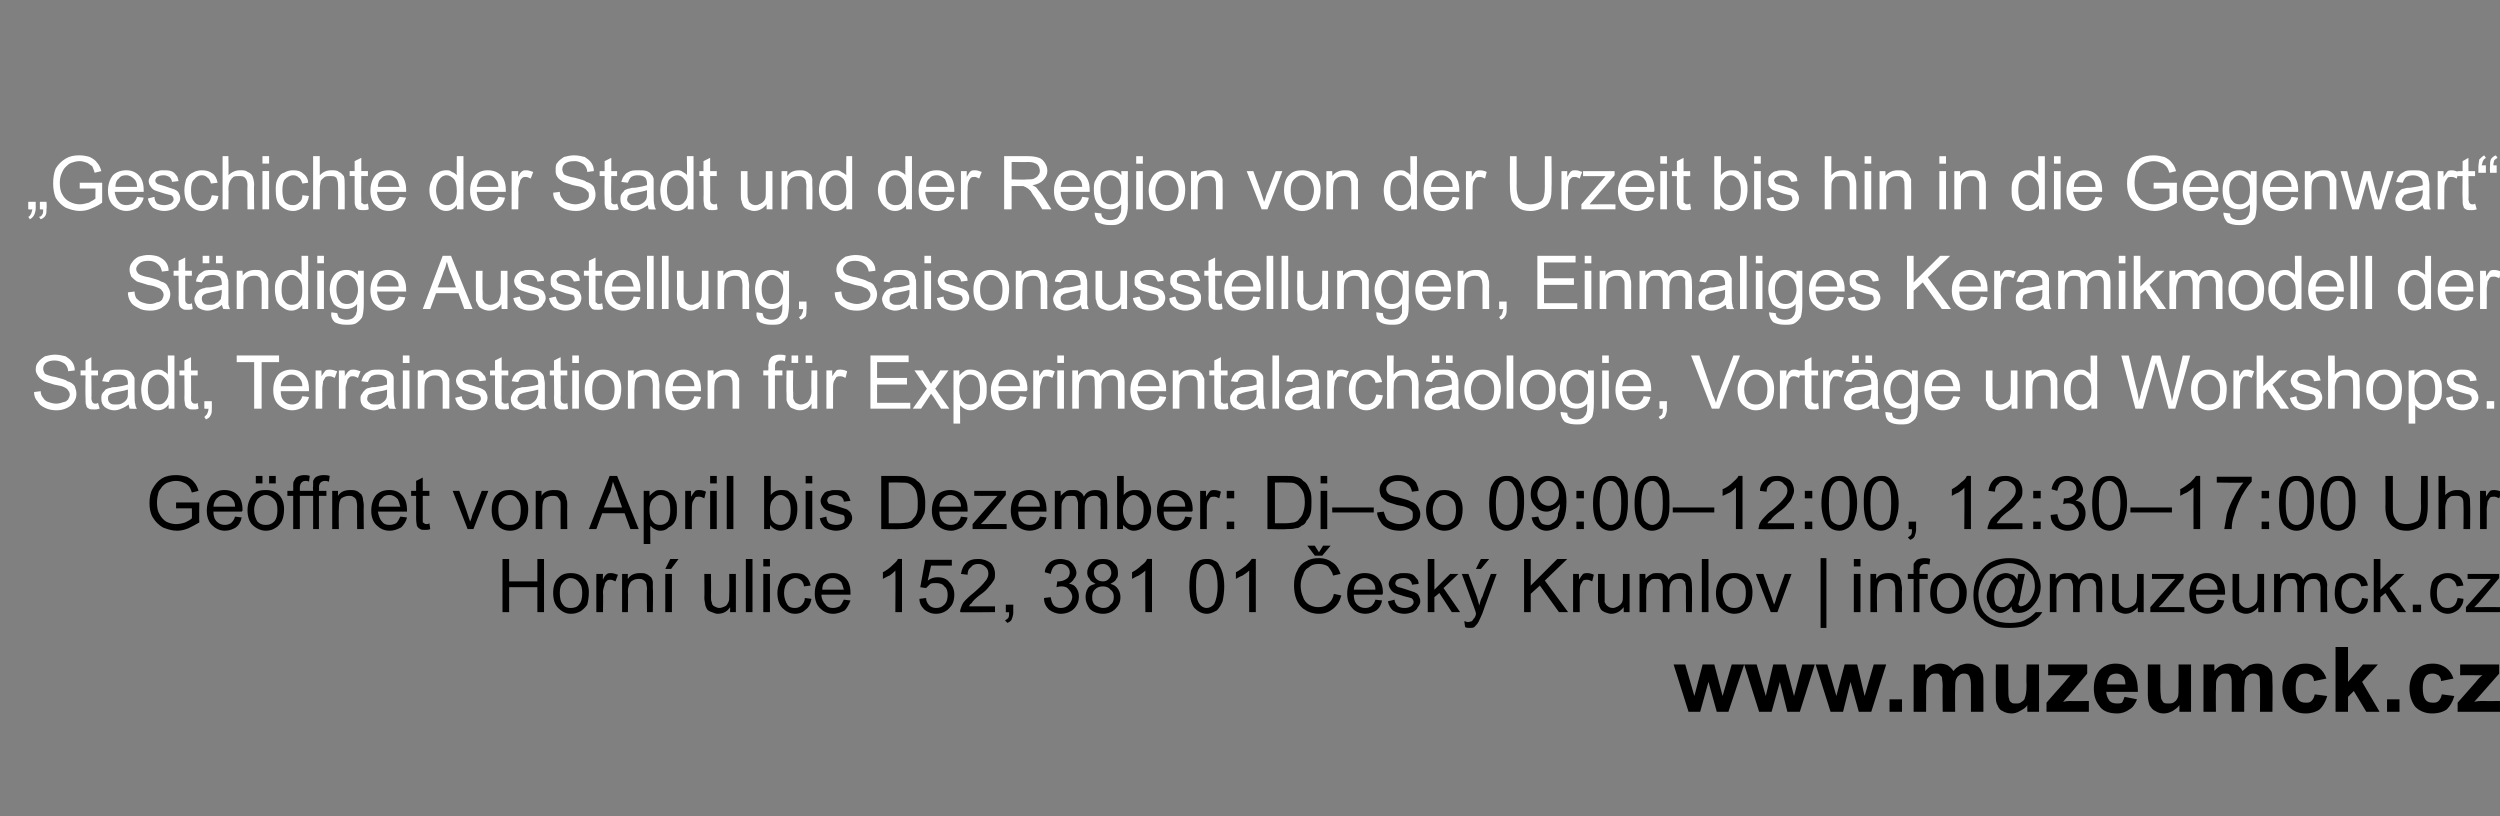
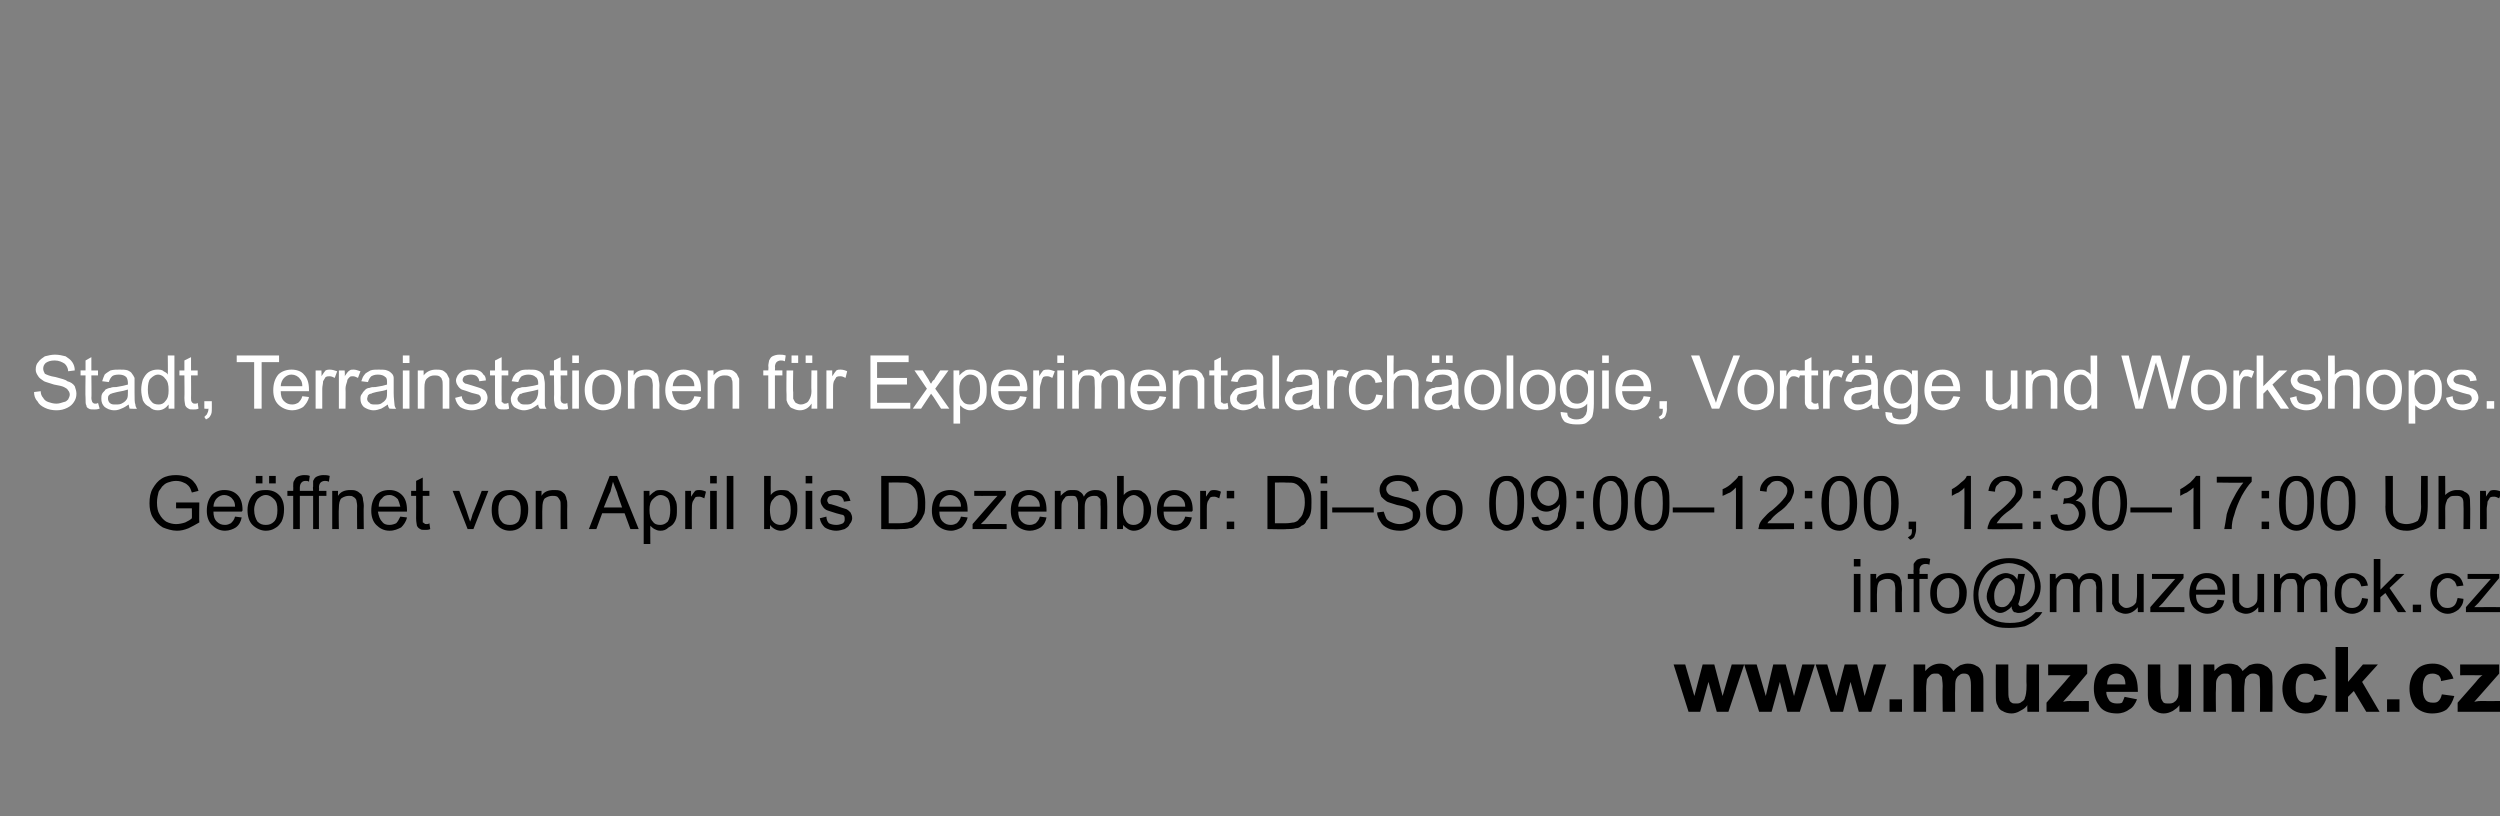
<svg xmlns="http://www.w3.org/2000/svg" xmlns:xlink="http://www.w3.org/1999/xlink" version="1.1" width="301px" height="98.3px" viewBox="0 0 301 98.3">
  <rect x="0" y="0" width="301" height="98.3" fill="#808080" stroke="none" />
  <desc>Geschichte der Stadt und der Region von der Urzeit bis hin in die Gegenwart St ndige Ausstellung, Saisonausstellung</desc>
  <defs />
  <g id="Polygon215473">
-     <path d="m60.5 73.7v-6.4h.8v2.7h3.4v-2.7h.8v6.4h-.8v-3h-3.4v3h-.8zm6.1-2.3c0-.8.2-1.5.7-1.9c.4-.4.9-.5 1.4-.5c.7 0 1.2.2 1.6.6c.4.4.6 1 .6 1.7c0 .6-.1 1.1-.2 1.5c-.2.3-.5.6-.8.8c-.4.2-.7.3-1.2.3c-.6 0-1.1-.3-1.5-.7c-.4-.4-.6-1-.6-1.8zm.8 0c0 .6.1 1.1.4 1.4c.2.3.5.4.9.4c.4 0 .8-.1 1-.4c.3-.3.4-.8.4-1.4c0-.6-.1-1-.4-1.3c-.2-.3-.6-.5-1-.5c-.4 0-.7.2-.9.5c-.3.3-.4.7-.4 1.3zm4.4 2.3v-4.6h.8s-.04.69 0 .7c.1-.3.3-.6.5-.7c.1-.1.3-.1.5-.1c.2 0 .5.1.8.2l-.3.8c-.2-.1-.4-.2-.6-.2c-.1 0-.3 0-.4.1c-.2.2-.3.3-.3.5c-.1.3-.2.6-.2.9c.04 0 0 2.4 0 2.4h-.8zm3.1 0v-4.6h.7s-.04.64 0 .6c.3-.5.8-.7 1.5-.7c.2 0 .5 0 .7.1c.3.1.4.3.6.4c.1.2.2.4.2.6v.8c.05-.02 0 2.8 0 2.8h-.7s-.05-2.79 0-2.8c0-.3-.1-.6-.1-.7c-.1-.2-.2-.3-.4-.4c-.1-.1-.3-.1-.5-.1c-.4 0-.6.1-.9.3c-.2.2-.4.6-.4 1.2c.04 0 0 2.5 0 2.5h-.7zm5.2 0v-4.6h.8v4.6h-.8zm0-5.2l.6-1.2h1l-.9 1.2h-.7zm7.8 5.2s.02-.64 0-.6c-.3.5-.8.8-1.5.8c-.2 0-.5-.1-.7-.2c-.3-.1-.5-.2-.6-.4c-.1-.2-.2-.4-.2-.6c0-.1-.1-.4-.1-.7c.04-.03 0-2.9 0-2.9h.8s.03 2.57 0 2.6c0 .4 0 .7.1.8c0 .2.1.4.3.5c.2.1.4.2.6.2c.2 0 .5-.1.7-.2c.2-.1.3-.3.4-.5c.1-.2.1-.5.1-.9c.03-.02 0-2.5 0-2.5h.8v4.6h-.7zm1.9 0v-6.4h.8v6.4h-.8zm2.1-5.5v-.9h.8v.9h-.8zm0 5.5v-4.6h.8v4.6h-.8zm5-1.7l.8.1c-.1.6-.3 1-.7 1.3c-.3.3-.7.5-1.3.5c-.6 0-1.1-.3-1.5-.7c-.4-.4-.6-1-.6-1.8c0-.5.1-.9.3-1.3c.1-.4.4-.7.7-.8c.4-.2.7-.3 1.1-.3c.6 0 1 .1 1.3.4c.3.2.5.6.6 1.1l-.8.1c0-.3-.2-.6-.3-.7c-.2-.2-.5-.3-.7-.3c-.4 0-.7.2-1 .5c-.2.2-.4.7-.4 1.3c0 .6.2 1.1.4 1.4c.2.3.5.4.9.4c.3 0 .6-.1.8-.3c.2-.2.4-.5.4-.9zm4.7.2l.8.1c-.2.5-.4.9-.7 1.2c-.4.2-.8.4-1.4.4c-.7 0-1.2-.3-1.6-.7c-.4-.4-.6-1-.6-1.7c0-.8.2-1.4.6-1.9c.4-.4.9-.6 1.6-.6c.6 0 1.1.2 1.5.6c.4.4.6 1 .6 1.8v.2h-3.5c0 .5.2.9.5 1.2c.2.3.5.4.9.4c.3 0 .6-.1.8-.2c.2-.2.3-.4.5-.8zM99 71h2.6c-.1-.4-.2-.7-.3-.9c-.3-.3-.6-.5-1-.5c-.4 0-.7.1-.9.4c-.3.2-.4.6-.4 1zm9.6 2.7h-.8s.04-4.99 0-5c-.2.2-.4.4-.7.6c-.3.1-.6.3-.8.4v-.8c.4-.2.8-.5 1.1-.8c.3-.3.6-.5.7-.8c.02-.02.5 0 .5 0v6.4zm2.1-1.6l.8-.1c0 .4.2.7.4.9c.2.2.5.3.8.3c.4 0 .7-.1 1-.4c.3-.3.4-.7.4-1.2c0-.4-.1-.8-.4-1c-.2-.3-.6-.4-1-.4c-.2 0-.5 0-.7.1l-.5.5l-.7-.1l.6-3.3h3.2v.7h-2.5l-.4 1.8c.4-.3.8-.4 1.2-.4c.6 0 1.1.2 1.4.6c.4.4.6.9.6 1.5c0 .5-.1 1.1-.5 1.5c-.4.5-1 .8-1.7.8c-.6 0-1-.2-1.4-.5c-.4-.4-.6-.8-.6-1.3zm9.1.9v.7s-4.24.05-4.2 0c0-.1 0-.3.1-.5c.1-.3.2-.6.5-.9c.2-.2.6-.6 1-.9c.7-.6 1.2-1.1 1.4-1.4c.3-.3.4-.7.4-.9c0-.4-.1-.6-.3-.8c-.3-.3-.6-.4-.9-.4c-.4 0-.7.1-.9.4c-.3.2-.4.5-.4.9l-.8-.1c.1-.6.3-1 .6-1.3c.4-.4.9-.5 1.5-.5c.6 0 1.1.2 1.5.5c.3.3.5.8.5 1.3c0 .2 0 .5-.1.7c-.2.3-.3.5-.6.8c-.2.3-.6.7-1.2 1.1c-.5.4-.8.7-.9.9c-.1.1-.3.2-.3.4h3.1zm1.3.7v-.9h.9s-.01.95 0 .9c0 .4-.1.6-.2.9c-.1.2-.3.3-.5.4l-.3-.3c.2-.1.3-.2.4-.3c.1-.2.1-.4.1-.7c.04.05-.4 0-.4 0zm4.6-1.7l.8-.1c.1.5.2.8.4 1c.2.2.5.3.8.3c.4 0 .7-.1 1-.4c.2-.2.4-.6.4-.9c0-.4-.2-.7-.4-.9c-.2-.3-.5-.4-.9-.4c-.2 0-.3 0-.6.1l.1-.7h.1c.4 0 .7-.1 1-.3c.2-.1.4-.4.4-.8c0-.3-.1-.5-.3-.7c-.2-.2-.5-.3-.8-.3c-.3 0-.6.1-.8.3c-.2.2-.3.5-.4.9l-.7-.2c0-.5.3-.9.6-1.2c.4-.3.8-.4 1.3-.4c.3 0 .7.1 1 .2c.3.2.5.4.6.6c.2.3.3.6.3.9c0 .2-.1.5-.3.7c-.1.2-.3.4-.6.6c.4 0 .7.2.9.5c.2.3.3.6.3 1c0 .6-.2 1.1-.6 1.5c-.4.4-1 .6-1.6.6c-.5 0-1-.2-1.4-.5c-.4-.4-.6-.8-.6-1.4zm6.2-1.7c-.3-.2-.6-.3-.7-.6c-.2-.2-.3-.4-.3-.8c0-.4.2-.8.5-1.1c.4-.4.8-.5 1.4-.5c.5 0 1 .1 1.3.5c.4.3.5.7.5 1.2c0 .3 0 .5-.2.7c-.1.3-.4.4-.7.6c.4.1.7.3.9.6c.2.3.3.6.3 1c0 .6-.2 1-.6 1.4c-.4.4-.9.6-1.5.6c-.6 0-1.2-.2-1.6-.6c-.3-.4-.5-.9-.5-1.4c0-.4.1-.8.3-1.1c.2-.3.5-.4.9-.5zm-.2-1.4c0 .3.1.6.3.8c.2.2.5.3.8.3c.3 0 .5-.1.7-.3c.2-.2.3-.5.3-.7c0-.3-.1-.6-.3-.8c-.2-.2-.4-.3-.7-.3c-.3 0-.6.1-.8.3c-.2.2-.3.4-.3.7zm-.2 3c0 .2 0 .4.1.6c.1.3.3.4.5.5c.2.1.5.2.7.2c.4 0 .7-.1.9-.4c.3-.2.4-.5.4-.9c0-.4-.1-.7-.4-.9c-.2-.3-.6-.4-.9-.4c-.4 0-.7.1-1 .4c-.2.2-.3.5-.3.9zm7.2 1.8h-.8s-.03-4.99 0-5c-.2.2-.5.4-.8.6c-.3.1-.6.3-.8.4v-.8c.4-.2.8-.5 1.1-.8c.4-.3.6-.5.7-.8c.05-.02.6 0 .6 0v6.4zm5.1-.5c-.4-.5-.6-1.4-.6-2.6c0-.8.1-1.4.2-1.9c.2-.4.4-.8.7-1c.3-.3.7-.4 1.2-.4c.3 0 .6 0 .9.2c.3.1.5.3.6.6c.2.3.3.6.4.9c.1.4.2.9.2 1.6c0 .7-.1 1.3-.2 1.8c-.2.5-.4.8-.7 1.1c-.4.2-.7.4-1.2.4c-.6 0-1.1-.3-1.5-.7zm.6-4.8c-.3.4-.4 1.1-.4 2.2c0 1 .1 1.7.4 2.1c.2.3.5.5.9.5c.3 0 .7-.2.9-.5c.2-.4.4-1.1.4-2.1c0-1.1-.2-1.8-.4-2.1c-.2-.4-.6-.6-.9-.6c-.4 0-.7.2-.9.5zm6.8 5.3h-.8s-.02-4.99 0-5c-.2.2-.5.4-.8.6c-.3.1-.6.3-.8.4v-.8c.4-.2.8-.5 1.2-.8c.3-.3.5-.5.7-.8c-.04-.02.5 0 .5 0v6.4zm9.4-2.2l.9.2c-.2.7-.5 1.2-1 1.6c-.5.4-1 .6-1.7.6c-.7 0-1.3-.2-1.7-.5c-.4-.2-.8-.7-1-1.2c-.2-.5-.3-1.1-.3-1.7c0-.7.1-1.3.4-1.8c.2-.5.6-.9 1-1.1c.5-.3 1-.4 1.6-.4c.7 0 1.2.2 1.6.5c.5.3.8.8 1 1.4l-.9.2c-.1-.5-.4-.8-.6-1.1c-.3-.2-.7-.3-1.1-.3c-.5 0-.9.1-1.2.4c-.4.2-.6.5-.7.9c-.2.4-.3.8-.3 1.3c0 .5.1 1 .3 1.4c.1.4.4.7.7.9c.4.2.7.3 1.1.3c.5 0 .9-.1 1.2-.4c.4-.3.6-.7.7-1.2zm-1.8-5l.5-.8h.9l-1 1.2h-.9l-.9-1.2h.9l.5.8zm6.8 5.7l.8.1c-.1.5-.3.9-.7 1.2c-.3.2-.8.4-1.3.4c-.7 0-1.3-.3-1.6-.7c-.4-.4-.6-1-.6-1.7c0-.8.2-1.4.6-1.9c.4-.4.9-.6 1.5-.6c.7 0 1.2.2 1.6.6c.4.4.6 1 .6 1.8c0 .1 0 .1-.1.2H163c0 .5.1.9.4 1.2c.3.3.6.4 1 .4c.3 0 .5-.1.7-.2c.2-.2.4-.4.5-.8zM163 71h2.6c0-.4-.1-.7-.3-.9c-.2-.3-.6-.5-1-.5c-.3 0-.6.1-.9.4c-.2.2-.4.6-.4 1zm4.1 1.4l.8-.2c0 .3.2.6.4.8c.2.1.4.2.8.2c.4 0 .6-.1.8-.2c.2-.2.3-.3.3-.5c0-.2-.1-.4-.3-.5c-.1 0-.3-.1-.8-.2c-.6-.2-1-.3-1.2-.4c-.2-.1-.4-.3-.5-.5c-.1-.1-.2-.4-.2-.6c0-.2.1-.4.2-.6c.1-.1.2-.3.4-.4c.1-.1.3-.2.5-.2c.2-.1.4-.1.7-.1c.3 0 .6 0 .9.1c.3.1.5.3.6.5c.2.1.3.4.3.7l-.8.1c0-.2-.1-.4-.3-.6c-.1-.1-.4-.2-.7-.2c-.4 0-.6.1-.8.2c-.1.1-.2.3-.2.4c0 .1 0 .2.1.3c.1.1.2.2.3.2c.1 0 .3.1.7.2l1.2.4c.2.1.4.2.5.4c.1.2.2.4.2.7c0 .2-.1.5-.3.7c-.1.3-.3.4-.6.6c-.3.1-.6.2-1 .2c-.6 0-1.1-.2-1.4-.4c-.3-.3-.5-.6-.6-1.1zm4.8 1.3v-6.4h.8v3.7l1.9-1.9h1l-1.8 1.7l2 2.9h-1l-1.5-2.3l-.6.5v1.8h-.8zm5 1.9c-.2 0-.3 0-.5-.1l-.1-.7c.2 0 .3.1.4.1c.2 0 .4-.1.5-.1c.1-.1.2-.2.2-.3c.1 0 .2-.2.3-.5v-.2c.04-.04-1.7-4.7-1.7-4.7h.8l1 2.7c.1.3.2.7.3 1.1c.1-.4.2-.8.4-1.1c-.04 0 1-2.7 1-2.7h.7s-1.73 4.73-1.7 4.7c-.2.5-.4.9-.5 1.1c-.1.2-.3.4-.5.6c-.1.1-.4.1-.6.1zm.8-7.1l.6-1.2h1l-1 1.2h-.6zm5.8 5.2v-6.4h.8v3.2l3.2-3.2h1.2l-2.7 2.6l2.8 3.8h-1.1l-2.3-3.2l-1.1 1v2.2h-.8zm5.9 0v-4.6h.7s.03.69 0 .7c.2-.3.4-.6.5-.7c.2-.1.4-.1.5-.1c.3 0 .6.1.8.2l-.2.8c-.2-.1-.4-.2-.6-.2c-.2 0-.3 0-.5.1c-.1.2-.2.3-.3.5c-.1.3-.1.6-.1.9v2.4h-.8zm6.1 0s-.02-.64 0-.6c-.4.5-.9.8-1.5.8c-.3 0-.5-.1-.8-.2c-.2-.1-.4-.2-.5-.4c-.1-.2-.2-.4-.2-.6c-.1-.1-.1-.4-.1-.7v-2.9h.8v3.4c.1.2.2.4.4.5c.1.1.3.2.6.2c.2 0 .4-.1.6-.2c.2-.1.4-.3.5-.5c.1-.2.1-.5.1-.9c-.01-.02 0-2.5 0-2.5h.8v4.6h-.7zm1.9 0v-4.6h.7s.03.64 0 .6c.2-.2.4-.4.6-.5c.3-.2.5-.2.8-.2c.4 0 .7 0 .9.2c.2.1.4.3.5.6c.3-.6.8-.8 1.4-.8c.5 0 .8.1 1.1.4c.2.2.3.6.3 1.1c.05.04 0 3.2 0 3.2h-.7s-.04-2.89 0-2.9c0-.3-.1-.5-.1-.7l-.3-.3c-.1-.1-.3-.1-.5-.1c-.3 0-.6.1-.8.3c-.2.2-.3.6-.3 1v2.7h-.8v-3c0-.3-.1-.6-.2-.8c-.1-.2-.3-.2-.6-.2c-.3 0-.5 0-.6.1c-.2.2-.4.3-.5.6c0 .2-.1.5-.1.9c.02.03 0 2.4 0 2.4h-.8zm7.5 0v-6.4h.8v6.4h-.8zm1.7-2.3c0-.8.3-1.5.7-1.9c.4-.4.9-.5 1.5-.5c.7 0 1.2.2 1.6.6c.4.4.6 1 .6 1.7c0 .6-.1 1.1-.3 1.5c-.2.3-.4.6-.8.8c-.3.2-.7.3-1.1.3c-.6 0-1.2-.3-1.6-.7c-.4-.4-.6-1-.6-1.8zm.8 0c0 .6.2 1.1.4 1.4c.3.3.6.4 1 .4c.4 0 .7-.1 1-.4c.3-.3.4-.8.4-1.4c0-.6-.1-1-.4-1.3c-.3-.3-.6-.5-1-.5c-.4 0-.7.2-1 .5c-.2.3-.4.7-.4 1.3zm5.8 2.3l-1.8-4.6h.9s.98 2.78 1 2.8l.3.9c.1-.2.2-.5.3-.9l1-2.8h.8l-1.7 4.6h-.8zm6 1.9v-8.4h.7v8.4h-.7z" stroke="none" fill="0uxfff" />
    <a xlink:href="mailto:info@muzeumck.cz" xlink:title="info@muzeumck.cz">
      <rect style="fill:transparent;" x="222" y="66" width="79" height="9" />
    </a>
    <a xlink:href="http://www.muzeumck.cz" xlink:show="new" xlink:title="www.muzeumck.cz">
      <rect style="fill:transparent;" x="200" y="77" width="101" height="9" />
    </a>
  </g>
  <g id="Polygon215472">
    <path d="m21.2 61.2v-.7h2.8s-.04 2.35 0 2.4c-.5.3-.9.5-1.3.7c-.5.2-.9.3-1.4.3c-.6 0-1.2-.2-1.7-.4c-.5-.3-.9-.7-1.2-1.2c-.3-.5-.4-1.1-.4-1.7c0-.7.1-1.3.4-1.8c.3-.5.6-.9 1.1-1.2c.5-.3 1.1-.4 1.7-.4c.5 0 .9.1 1.3.2c.4.2.7.4.9.7c.2.2.4.6.5 1l-.8.2c-.1-.3-.2-.6-.4-.8c-.1-.1-.3-.3-.6-.4c-.2-.1-.5-.2-.9-.2c-.4 0-.7.1-1 .2c-.3.1-.5.3-.7.5c-.1.2-.3.4-.4.6c-.1.4-.2.8-.2 1.3c0 .6.1 1.1.3 1.4c.2.4.5.7.8.9c.4.2.8.3 1.2.3c.4 0 .8-.1 1.1-.2c.4-.2.6-.3.8-.5c.02.02 0-1.2 0-1.2h-1.9zm7.1 1l.8.1c-.1.5-.3.9-.7 1.2c-.3.2-.8.4-1.3.4c-.7 0-1.2-.3-1.6-.7c-.4-.4-.6-1-.6-1.7c0-.8.2-1.4.6-1.9c.4-.4.9-.6 1.5-.6c.7 0 1.2.2 1.6.6c.4.4.6 1 .6 1.8c0 .1 0 .1-.1.2h-3.4c0 .5.1.9.4 1.2c.3.3.6.4 1 .4c.3 0 .5-.1.7-.2c.2-.2.4-.4.5-.8zM25.7 61h2.6c0-.4-.1-.7-.3-.9c-.2-.3-.6-.5-1-.5c-.3 0-.6.1-.9.4c-.2.2-.4.6-.4 1zm4.1.4c0-.8.3-1.5.7-1.9c.4-.4.9-.5 1.5-.5c.7 0 1.2.2 1.6.6c.4.4.6 1 .6 1.7c0 .6-.1 1.1-.3 1.5c-.2.3-.4.6-.8.8c-.3.2-.7.3-1.1.3c-.6 0-1.2-.3-1.6-.7c-.4-.4-.6-1-.6-1.8zm.8 0c0 .6.2 1.1.4 1.4c.3.3.6.4 1 .4c.4 0 .7-.1 1-.4c.3-.3.4-.8.4-1.4c0-.6-.1-1-.4-1.3c-.3-.3-.6-.5-1-.5c-.4 0-.7.2-1 .5c-.2.3-.4.7-.4 1.3zm.2-3.2v-.9h.8v.9h-.8zm1.6 0v-.9h.8v.9h-.8zm2.9 5.5v-4h-.7v-.6h.7s.02-.52 0-.5c0-.3 0-.6.1-.7c.1-.2.2-.4.4-.5c.2-.1.5-.2.8-.2c.2 0 .5 0 .7.1l-.1.7c-.1-.1-.3-.1-.4-.1c-.3 0-.4.1-.5.2c-.1.1-.2.3-.2.6v.4h.9v.6h-.9v4h-.8zm2.4 0v-4h-.7v-.6h.7s-.05-.52 0-.5v-.7c.1-.2.2-.4.4-.5c.2-.1.5-.2.8-.2c.3 0 .5 0 .8.1l-.1.7c-.2-.1-.4-.1-.5-.1c-.2 0-.4.1-.5.2c-.1.1-.2.3-.2.6c.04-.05 0 .4 0 .4h.9v.6h-.9v4h-.7zm2.3 0v-4.6h.7s-.02.64 0 .6c.3-.5.8-.7 1.5-.7c.2 0 .5 0 .7.1c.3.1.4.3.6.4c.1.2.2.4.2.6c0 .2.1.4.1.8c-.04-.02 0 2.8 0 2.8h-.8s-.03-2.79 0-2.8c0-.3-.1-.6-.1-.7c-.1-.2-.2-.3-.4-.4c-.1-.1-.3-.1-.5-.1c-.3 0-.6.1-.9.3c-.2.2-.3.6-.3 1.2c-.04 0 0 2.5 0 2.5h-.8zm8.2-1.5l.8.1c-.1.5-.4.9-.7 1.2c-.4.2-.8.4-1.4.4c-.7 0-1.2-.3-1.6-.7c-.4-.4-.6-1-.6-1.7c0-.8.2-1.4.6-1.9c.4-.4.9-.6 1.6-.6c.6 0 1.1.2 1.5.6c.4.4.6 1 .6 1.8v.2h-3.5c.1.5.2.9.5 1.2c.2.3.5.4.9.4c.3 0 .6-.1.8-.2c.2-.2.3-.4.5-.8zM45.6 61h2.6c-.1-.4-.2-.7-.3-.9c-.3-.3-.6-.5-1-.5c-.4 0-.7.1-.9.4c-.3.2-.4.6-.4 1zm5.8 2.1s.2 0 .3-.1l.1.7c-.2.1-.4.1-.6.1c-.3 0-.5 0-.6-.1c-.2-.1-.3-.2-.4-.4c0-.1-.1-.4-.1-.9c.02-.02 0-2.7 0-2.7h-.6v-.6h.6v-1.2l.8-.4v1.6h.8v.6h-.8v3.2c.1 0 .1.1.2.1c0 .1.1.1.3.1zm4.9.6l-1.8-4.6h.8s1.03 2.78 1 2.8l.3.9c.1-.2.2-.5.3-.9c.03.03 1.1-2.8 1.1-2.8h.8L57 63.7h-.7zm2.9-2.3c0-.8.2-1.5.7-1.9c.4-.4.9-.5 1.5-.5c.6 0 1.1.2 1.5.6c.5.4.7 1 .7 1.7c0 .6-.1 1.1-.3 1.5c-.2.3-.5.6-.8.8c-.3.2-.7.3-1.1.3c-.7 0-1.2-.3-1.6-.7c-.4-.4-.6-1-.6-1.8zm.8 0c0 .6.1 1.1.4 1.4c.2.3.6.4 1 .4c.4 0 .7-.1 1-.4c.2-.3.3-.8.3-1.4c0-.6-.1-1-.4-1.3c-.2-.3-.5-.5-.9-.5c-.4 0-.8.2-1 .5c-.3.3-.4.7-.4 1.3zm4.5 2.3v-4.6h.7v.6c.3-.5.8-.7 1.5-.7c.3 0 .5 0 .8.1c.2.1.4.3.5.4c.1.2.2.4.2.6c.1.2.1.4.1.8c-.03-.02 0 2.8 0 2.8h-.8s-.02-2.79 0-2.8c0-.3 0-.6-.1-.7c-.1-.2-.2-.3-.3-.4c-.2-.1-.4-.1-.6-.1c-.3 0-.6.1-.9.3c-.2.2-.3.6-.3 1.2c-.03 0 0 2.5 0 2.5h-.8zm6.4 0l2.5-6.4h.9l2.6 6.4h-1l-.7-1.9h-2.7l-.7 1.9h-.9zm1.8-2.6h2.2s-.64-1.78-.6-1.8c-.2-.5-.4-1-.5-1.3l-.3 1.2c-.05.01-.8 1.9-.8 1.9zm4.8 4.4v-6.4h.7v.6c.2-.2.4-.4.6-.5c.2-.2.5-.2.8-.2c.4 0 .7.1 1 .3c.3.2.6.5.7.9c.2.3.2.7.2 1.2c0 .5 0 .9-.2 1.3c-.2.4-.4.6-.8.8c-.3.3-.6.4-1 .4c-.3 0-.5-.1-.7-.2c-.2-.1-.4-.3-.5-.4c-.02-.04 0 2.2 0 2.2h-.8zm.7-4.1c0 .6.1 1.1.4 1.4c.2.3.5.4.9.4c.3 0 .6-.1.9-.4c.2-.3.3-.8.3-1.4c0-.6-.1-1.1-.3-1.4c-.3-.3-.6-.4-.9-.4c-.3 0-.6.2-.9.5c-.3.3-.4.7-.4 1.3zm4.3 2.3v-4.6h.7v.7c.2-.3.4-.6.5-.7c.2-.1.3-.1.5-.1c.3 0 .6.1.8.2l-.2.8c-.2-.1-.4-.2-.6-.2c-.2 0-.4 0-.5.1c-.1.2-.2.3-.3.5c-.1.3-.1.6-.1.9c-.02 0 0 2.4 0 2.4h-.8zm3-5.5v-.9h.8v.9h-.8zm0 5.5v-4.6h.8v4.6h-.8zm2 0v-6.4h.8v6.4h-.8zm5.2 0h-.7v-6.4h.8s-.02 2.3 0 2.3c.3-.4.7-.6 1.3-.6c.2 0 .5 0 .8.1c.2.2.4.3.6.5c.2.2.3.5.4.8c.1.3.1.6.1.9c0 .8-.2 1.5-.6 1.9c-.3.4-.8.7-1.4.7c-.5 0-1-.3-1.3-.7c.03-.04 0 .5 0 .5zm0-2.3c0 .5.1.9.2 1.2c.3.4.6.6 1.1.6c.3 0 .6-.1.9-.4c.2-.3.3-.8.3-1.4c0-.6-.1-1-.3-1.3c-.3-.3-.6-.5-.9-.5c-.4 0-.7.2-.9.5c-.3.3-.4.7-.4 1.3zm4.3-3.2v-.9h.8v.9h-.8zm0 5.5v-4.6h.8v4.6h-.8zm1.7-1.3l.8-.2c0 .3.1.6.3.8c.2.1.5.2.9.2c.3 0 .6-.1.8-.2c.2-.2.2-.3.2-.5c0-.2 0-.4-.2-.5c-.1 0-.4-.1-.8-.2c-.6-.2-1-.3-1.2-.4c-.2-.1-.4-.3-.5-.5c-.1-.1-.2-.4-.2-.6c0-.2.1-.4.2-.6c.1-.1.2-.3.3-.4c.2-.1.3-.2.6-.2c.2-.1.4-.1.6-.1c.4 0 .7 0 1 .1c.3.1.5.3.6.5c.1.1.2.4.3.7l-.8.1c0-.2-.1-.4-.3-.6c-.2-.1-.4-.2-.7-.2c-.4 0-.6.1-.8.2c-.1.1-.2.3-.2.4c0 .1 0 .2.1.3c0 .1.1.2.3.2c.1 0 .3.1.7.2c.5.2.9.3 1.2.4c.2.1.3.2.5.4c.1.2.2.4.2.7c0 .2-.1.5-.3.7c-.1.3-.3.4-.6.6c-.3.1-.7.2-1 .2c-.6 0-1.1-.2-1.4-.4c-.3-.3-.5-.6-.6-1.1zm7.4 1.3v-6.4s2.22.01 2.2 0c.5 0 .9 0 1.2.1c.3.1.7.2.9.5c.4.2.6.6.8 1.1c.1.4.2.9.2 1.5c0 .5 0 .9-.1 1.3c-.2.4-.3.7-.5.9c-.2.3-.4.5-.6.6c-.2.2-.4.3-.7.3c-.3.1-.7.1-1.1.1c.03.05-2.3 0-2.3 0zm.9-.7h1.3c.5 0 .8-.1 1-.1c.3-.1.5-.2.6-.4c.2-.2.4-.4.5-.8c.1-.3.1-.7.1-1.2c0-.7-.1-1.2-.3-1.6c-.2-.3-.5-.6-.8-.7c-.2-.1-.6-.1-1.1-.1c.01-.03-1.3 0-1.3 0v4.9zm8.7-.8l.8.1c-.1.5-.4.9-.7 1.2c-.4.2-.8.4-1.3.4c-.7 0-1.3-.3-1.7-.7c-.4-.4-.6-1-.6-1.7c0-.8.2-1.4.6-1.9c.4-.4 1-.6 1.6-.6c.6 0 1.2.2 1.5.6c.4.4.6 1 .6 1.8v.2h-3.4c0 .5.1.9.4 1.2c.3.3.6.4 1 .4c.3 0 .5-.1.7-.2c.2-.2.4-.4.5-.8zm-2.6-1.2h2.6c0-.4-.1-.7-.3-.9c-.2-.3-.6-.5-1-.5c-.3 0-.6.1-.9.4c-.2.2-.4.6-.4 1zm4 2.7v-.6s2.96-3.4 3-3.4h-.9c-.03.02-1.9 0-1.9 0v-.6h3.8v.5l-2.5 3s-.54.51-.5.5h1c-.04-.03 2.1 0 2.1 0v.6h-4.1zm8.1-1.5l.8.1c-.1.5-.3.9-.7 1.2c-.3.2-.8.4-1.3.4c-.7 0-1.3-.3-1.7-.7c-.4-.4-.6-1-.6-1.7c0-.8.2-1.4.6-1.9c.5-.4 1-.6 1.6-.6c.6 0 1.2.2 1.6.6c.3.4.5 1 .5 1.8v.2h-3.4c0 .5.1.9.4 1.2c.3.3.6.4 1 .4c.3 0 .5-.1.7-.2c.2-.2.4-.4.5-.8zm-2.6-1.2h2.6c0-.4-.1-.7-.3-.9c-.2-.3-.6-.5-1-.5c-.3 0-.6.1-.9.4c-.2.2-.4.6-.4 1zm4.4 2.7v-4.6h.7s.02.64 0 .6c.2-.2.4-.4.6-.5c.2-.2.5-.2.8-.2c.4 0 .7 0 .9.2c.2.1.4.3.5.6c.3-.6.8-.8 1.4-.8c.5 0 .8.1 1.1.4c.2.2.3.6.3 1.1c.04.04 0 3.2 0 3.2h-.8s.05-2.89 0-2.9v-.7l-.3-.3c-.1-.1-.3-.1-.5-.1c-.3 0-.6.1-.8.3c-.2.2-.3.6-.3 1c-.02.04 0 2.7 0 2.7h-.8s-.02-2.98 0-3c0-.3-.1-.6-.2-.8c-.1-.2-.3-.2-.6-.2c-.3 0-.5 0-.7.1c-.1.2-.3.3-.4.6c-.1.2-.1.5-.1.9v2.4h-.8zm8.2 0h-.7v-6.4h.8v2.3c.3-.4.8-.6 1.3-.6c.3 0 .5 0 .8.1c.2.2.5.3.6.5c.2.2.3.5.4.8c.1.3.2.6.2.9c0 .8-.2 1.5-.6 1.9c-.4.4-.9.7-1.5.7c-.5 0-.9-.3-1.3-.7c.04-.04 0 .5 0 .5zm0-2.3c0 .5.1.9.3 1.2c.2.4.5.6 1 .6c.3 0 .6-.1.9-.4c.2-.3.3-.8.3-1.4c0-.6-.1-1-.3-1.3c-.3-.3-.6-.5-.9-.5c-.3 0-.6.2-.9.5c-.2.3-.4.7-.4 1.3zm7.5.8l.8.1c-.1.5-.3.9-.7 1.2c-.3.2-.8.4-1.3.4c-.7 0-1.2-.3-1.6-.7c-.4-.4-.6-1-.6-1.7c0-.8.2-1.4.6-1.9c.4-.4.9-.6 1.5-.6c.7 0 1.2.2 1.6.6c.4.4.6 1 .6 1.8c0 .1 0 .1-.1.2h-3.4c0 .5.1.9.4 1.2c.3.3.6.4 1 .4c.3 0 .5-.1.7-.2c.2-.2.4-.4.5-.8zm-2.6-1.2h2.6c0-.4-.1-.7-.3-.9c-.2-.3-.6-.5-1-.5c-.3 0-.6.1-.9.4c-.2.2-.4.6-.4 1zm4.4 2.7v-4.6h.7s.02.69 0 .7c.2-.3.4-.6.5-.7c.2-.1.3-.1.5-.1c.3 0 .6.1.8.2l-.2.8c-.2-.1-.4-.2-.6-.2c-.2 0-.3 0-.5.1c-.1.2-.2.3-.3.5c-.1.3-.1.6-.1.9v2.4h-.8zm3.2-3.7v-.9h.9v.9h-.9zm0 3.7v-.9h.9v.9h-.9zm4.9 0v-6.4s2.24.01 2.2 0c.5 0 .9 0 1.2.1c.4.1.7.2.9.5c.4.2.6.6.8 1.1c.2.4.2.9.2 1.5c0 .5 0 .9-.1 1.3c-.1.4-.3.7-.5.9c-.1.3-.3.5-.6.6c-.2.2-.4.3-.7.3c-.3.1-.7.1-1.1.1c.04.05-2.3 0-2.3 0zm.9-.7h1.3c.5 0 .8-.1 1-.1c.3-.1.5-.2.6-.4c.2-.2.4-.4.5-.8c.1-.3.2-.7.2-1.2c0-.7-.1-1.2-.4-1.6c-.2-.3-.5-.6-.8-.7c-.2-.1-.6-.1-1.1-.1c.02-.03-1.3 0-1.3 0v4.9zm5.5-4.8v-.9h.8v.9h-.8zm0 5.5v-4.6h.8v4.6h-.8zm1.4-2v-.6h5v.6h-5zm5.4 0l.8-.1c.1.3.2.6.3.8c.1.2.4.4.7.5c.2.1.6.2.9.2c.4 0 .7-.1.9-.2c.3 0 .4-.2.6-.3c.1-.2.1-.4.1-.6c0-.2 0-.4-.1-.5c-.2-.2-.3-.3-.6-.4c-.2-.1-.6-.2-1.2-.3c-.6-.2-1-.3-1.2-.4c-.3-.2-.5-.4-.7-.6c-.1-.3-.2-.5-.2-.8c0-.4.1-.7.3-.9c.1-.3.4-.5.8-.7c.3-.1.7-.2 1.1-.2c.5 0 .9.1 1.3.2c.4.2.7.4.9.7c.1.3.3.6.3 1l-.8.1c-.1-.4-.2-.7-.5-.9c-.2-.2-.6-.4-1.1-.4c-.5 0-.9.1-1.1.3c-.3.2-.4.4-.4.7c0 .2.1.4.3.6c.1.1.5.3 1.2.4c.7.2 1.2.3 1.5.5c.3.1.6.3.8.6c.2.3.3.6.3.9c0 .4-.1.7-.3 1c-.2.3-.5.5-.9.7c-.3.2-.8.3-1.2.3c-.6 0-1.1-.1-1.5-.3c-.4-.2-.7-.4-.9-.8c-.2-.3-.4-.7-.4-1.1zm5.9-.3c0-.8.3-1.5.8-1.9c.4-.4.8-.5 1.4-.5c.7 0 1.2.2 1.6.6c.4.4.6 1 .6 1.7c0 .6-.1 1.1-.3 1.5c-.1.3-.4.6-.8.8c-.3.2-.7.3-1.1.3c-.6 0-1.2-.3-1.6-.7c-.4-.4-.6-1-.6-1.8zm.8 0c0 .6.2 1.1.4 1.4c.3.3.6.4 1 .4c.4 0 .7-.1 1-.4c.3-.3.4-.8.4-1.4c0-.6-.1-1-.4-1.3c-.3-.3-.6-.5-1-.5c-.4 0-.7.2-1 .5c-.2.3-.4.7-.4 1.3zm7.4 1.8c-.4-.5-.6-1.4-.6-2.6c0-.8.1-1.4.2-1.9c.2-.4.4-.8.7-1c.4-.3.7-.4 1.2-.4c.4 0 .7 0 .9.2c.3.1.5.3.7.6c.1.3.3.6.4.9c.1.4.1.9.1 1.6c0 .7-.1 1.3-.2 1.8c-.2.5-.4.8-.7 1.1c-.3.2-.7.4-1.2.4c-.6 0-1.1-.3-1.5-.7zm.6-4.8c-.2.4-.4 1.1-.4 2.2c0 1 .1 1.7.4 2.1c.2.3.5.5.9.5c.4 0 .7-.2.9-.5c.3-.4.4-1.1.4-2.1c0-1.1-.1-1.8-.4-2.1c-.2-.4-.5-.6-.9-.6c-.4 0-.7.2-.9.5zm3.9 3.9l.8-.1c.1.3.2.6.4.8c.1.1.4.2.7.2c.2 0 .4 0 .6-.2c.2-.1.3-.2.5-.4c.1-.2.2-.4.2-.8c.1-.3.2-.6.2-.9v-.2c-.2.3-.4.5-.7.6c-.3.2-.6.3-.9.3c-.5 0-1-.2-1.3-.6c-.4-.4-.6-.9-.6-1.5c0-.7.2-1.2.6-1.6c.4-.4.9-.6 1.4-.6c.5 0 .8.1 1.2.3c.3.2.6.6.8 1c.2.4.3 1 .3 1.8c0 .8-.1 1.5-.3 2c-.2.4-.5.8-.8 1.1c-.4.2-.8.4-1.3.4c-.5 0-.9-.2-1.2-.5c-.3-.2-.5-.6-.6-1.1zm3.3-2.9c0-.4-.1-.8-.4-1.1c-.2-.2-.5-.4-.9-.4c-.3 0-.6.2-.9.5c-.2.3-.4.6-.4 1.1c0 .4.2.7.4 1c.2.2.6.4.9.4c.4 0 .7-.2.9-.4c.3-.3.4-.6.4-1.1zm2.1.6v-.9h.9v.9h-.9zm0 3.7v-.9h.9v.9h-.9zm2.7-.5c-.5-.5-.7-1.4-.7-2.6c0-.8.1-1.4.3-1.9c.1-.4.3-.8.7-1c.3-.3.7-.4 1.1-.4c.4 0 .7 0 .9.2c.3.1.5.3.7.6c.1.3.3.6.4.9c.1.4.1.9.1 1.6c0 .7-.1 1.3-.2 1.8c-.2.5-.4.8-.7 1.1c-.3.2-.7.4-1.2.4c-.6 0-1.1-.3-1.4-.7zm.5-4.8c-.2.4-.4 1.1-.4 2.2c0 1 .2 1.7.4 2.1c.3.3.6.5.9.5c.4 0 .7-.2.9-.5c.3-.4.4-1.1.4-2.1c0-1.1-.1-1.8-.4-2.1c-.2-.4-.5-.6-.9-.6c-.3 0-.6.2-.9.5zm4.5 4.8c-.5-.5-.7-1.4-.7-2.6c0-.8.1-1.4.3-1.9c.1-.4.4-.8.7-1c.3-.3.7-.4 1.1-.4c.4 0 .7 0 .9.2c.3.1.5.3.7.6c.2.3.3.6.4.9c.1.4.1.9.1 1.6c0 .7 0 1.3-.2 1.8c-.2.5-.4.8-.7 1.1c-.3.2-.7.4-1.2.4c-.6 0-1.1-.3-1.4-.7zm.5-4.8c-.2.4-.4 1.1-.4 2.2c0 1 .2 1.7.4 2.1c.3.3.6.5.9.5c.4 0 .7-.2.9-.5c.3-.4.4-1.1.4-2.1c0-1.1-.1-1.8-.4-2.1c-.2-.4-.5-.6-.9-.6c-.3 0-.6.2-.9.5zm3.4 3.3v-.6h5v.6h-5zm8.4 2h-.8s.03-4.99 0-5c-.2.2-.4.4-.7.6c-.3.1-.6.3-.9.4v-.8c.5-.2.9-.5 1.2-.8c.3-.3.6-.5.7-.8c.01-.02.5 0 .5 0v6.4zm6.2-.7v.7s-4.26.05-4.3 0c0-.1.1-.3.1-.5c.1-.3.3-.6.6-.9c.2-.2.5-.6 1-.9c.7-.6 1.2-1.1 1.4-1.4c.3-.3.4-.7.4-.9c0-.4-.1-.6-.4-.8c-.2-.3-.5-.4-.8-.4c-.4 0-.7.1-.9.4c-.3.2-.4.5-.4.9l-.8-.1c0-.6.3-1 .6-1.3c.4-.4.9-.5 1.5-.5c.6 0 1.1.2 1.5.5c.3.3.5.8.5 1.3c0 .2-.1.5-.2.7c-.1.3-.2.5-.5.8c-.2.3-.6.7-1.2 1.1c-.5.4-.8.7-.9.9c-.2.1-.3.2-.4.4h3.2zm1.3-3v-.9h.9v.9h-.9zm0 3.7v-.9h.9v.9h-.9zm2.7-.5c-.4-.5-.7-1.4-.7-2.6c0-.8.1-1.4.3-1.9c.1-.4.4-.8.7-1c.3-.3.7-.4 1.2-.4c.3 0 .6 0 .9.2c.2.1.4.3.6.6c.2.3.3.6.4.9c.1.4.2.9.2 1.6c0 .7-.1 1.3-.3 1.8c-.1.5-.4.8-.7 1.1c-.3.2-.7.4-1.1.4c-.7 0-1.2-.3-1.5-.7zm.6-4.8c-.3.4-.4 1.1-.4 2.2c0 1 .1 1.7.3 2.1c.3.3.6.5 1 .5c.3 0 .6-.2.9-.5c.2-.4.3-1.1.3-2.1c0-1.1-.1-1.8-.3-2.1c-.3-.4-.6-.6-1-.6c-.3 0-.6.2-.8.5zm4.4 4.8c-.4-.5-.6-1.4-.6-2.6c0-.8 0-1.4.2-1.9c.1-.4.4-.8.7-1c.3-.3.7-.4 1.2-.4c.3 0 .6 0 .9.2c.2.1.4.3.6.6c.2.3.3.6.4.9c.1.4.2.9.2 1.6c0 .7-.1 1.3-.3 1.8c-.1.5-.4.8-.7 1.1c-.3.2-.7.4-1.1.4c-.7 0-1.2-.3-1.5-.7zm.6-4.8c-.3.4-.4 1.1-.4 2.2c0 1 .1 1.7.3 2.1c.3.3.6.5 1 .5c.3 0 .6-.2.9-.5c.2-.4.3-1.1.3-2.1c0-1.1-.1-1.8-.3-2.1c-.3-.4-.6-.6-1-.6c-.3 0-.6.2-.8.5zm4.2 5.3v-.9h.9s-.01.95 0 .9c0 .4-.1.6-.2.9c-.1.2-.3.3-.5.4l-.3-.3c.2-.1.3-.2.4-.3c.1-.2.1-.4.1-.7c.03.05-.4 0-.4 0zm7.5 0h-.8s.05-4.99 0-5c-.1.2-.4.4-.7.6c-.3.1-.6.3-.8.4v-.8c.4-.2.8-.5 1.1-.8c.4-.3.6-.5.7-.8c.03-.02.5 0 .5 0v6.4zm6.2-.7v.7s-4.23.05-4.2 0c0-.1 0-.3.1-.5c.1-.3.2-.6.5-.9c.2-.2.6-.6 1-.9c.7-.6 1.2-1.1 1.4-1.4c.3-.3.4-.7.4-.9c0-.4-.1-.6-.3-.8c-.3-.3-.6-.4-.9-.4c-.4 0-.7.1-.9.4c-.3.2-.4.5-.4.9l-.8-.1c.1-.6.3-1 .6-1.3c.4-.4.9-.5 1.5-.5c.6 0 1.1.2 1.5.5c.3.3.5.8.5 1.3c0 .2 0 .5-.1.7c-.1.3-.3.5-.6.8c-.2.3-.6.7-1.2 1.1c-.5.4-.8.7-.9.9c-.1.1-.2.2-.3.4h3.1zm1.3-3v-.9h.9v.9h-.9zm0 3.7v-.9h.9v.9h-.9zm2.1-1.7l.8-.1c.1.5.2.8.4 1c.2.2.5.3.8.3c.4 0 .7-.1 1-.4c.2-.2.4-.6.4-.9c0-.4-.2-.7-.4-.9c-.2-.3-.5-.4-.9-.4c-.2 0-.3 0-.6.1l.1-.7h.2c.3 0 .6-.1.9-.3c.2-.1.4-.4.4-.8c0-.3-.1-.5-.3-.7c-.2-.2-.5-.3-.8-.3c-.3 0-.6.1-.8.3c-.2.2-.3.5-.4.9l-.7-.2c.1-.5.3-.9.6-1.2c.4-.3.8-.4 1.3-.4c.3 0 .7.1 1 .2c.3.2.5.4.6.6c.2.3.3.6.3.9c0 .2-.1.5-.2.7c-.2.2-.4.4-.7.6c.4 0 .7.2.9.5c.2.3.3.6.3 1c0 .6-.2 1.1-.6 1.5c-.4.4-.9.6-1.6.6c-.5 0-1-.2-1.4-.5c-.4-.4-.6-.8-.6-1.4zm5.6 1.2c-.4-.5-.6-1.4-.6-2.6c0-.8.1-1.4.2-1.9c.2-.4.4-.8.7-1c.3-.3.7-.4 1.2-.4c.3 0 .6 0 .9.2c.2.1.5.3.6.6c.2.3.3.6.4.9c.1.4.2.9.2 1.6c0 .7-.1 1.3-.3 1.8c-.1.5-.3.8-.7 1.1c-.3.2-.7.4-1.1.4c-.6 0-1.1-.3-1.5-.7zm.6-4.8c-.3.4-.4 1.1-.4 2.2c0 1 .1 1.7.4 2.1c.2.3.5.5.9.5c.3 0 .6-.2.9-.5c.2-.4.4-1.1.4-2.1c0-1.1-.2-1.8-.4-2.1c-.3-.4-.6-.6-.9-.6c-.4 0-.7.2-.9.5zm3.4 3.3v-.6h5v.6h-5zm8.4 2h-.8s-.02-4.99 0-5c-.2.2-.5.4-.8.6c-.3.1-.6.3-.8.4v-.8c.4-.2.8-.5 1.2-.8c.3-.3.5-.5.7-.8c-.04-.02.5 0 .5 0v6.4zm2-5.6v-.7h4.2s.02.6 0 .6c-.4.4-.8 1-1.2 1.7c-.4.8-.7 1.5-.9 2.3c-.2.5-.3 1.1-.3 1.7h-.9c.1-.5.2-1.1.3-1.8c.2-.7.5-1.4.9-2.1c.3-.6.7-1.2 1.1-1.7c0 .05-3.2 0-3.2 0zm5.4 1.9v-.9h.9v.9h-.9zm0 3.7v-.9h.9v.9h-.9zm2.7-.5c-.4-.5-.6-1.4-.6-2.6c0-.8.1-1.4.2-1.9c.2-.4.4-.8.7-1c.3-.3.7-.4 1.2-.4c.3 0 .6 0 .9.2c.3.1.5.3.7.6c.1.3.3.6.4.9c.1.4.1.9.1 1.6c0 .7-.1 1.3-.2 1.8c-.2.5-.4.8-.7 1.1c-.3.2-.7.4-1.2.4c-.6 0-1.1-.3-1.5-.7zm.6-4.8c-.3.4-.4 1.1-.4 2.2c0 1 .1 1.7.4 2.1c.2.3.5.5.9.5c.4 0 .7-.2.9-.5c.3-.4.4-1.1.4-2.1c0-1.1-.1-1.8-.4-2.1c-.2-.4-.5-.6-.9-.6c-.4 0-.7.2-.9.5zm4.4 4.8c-.4-.5-.6-1.4-.6-2.6c0-.8.1-1.4.2-1.9c.2-.4.4-.8.7-1c.3-.3.7-.4 1.2-.4c.4 0 .7 0 .9.2c.3.1.5.3.7.6c.1.3.3.6.4.9c.1.4.1.9.1 1.6c0 .7-.1 1.3-.2 1.8c-.2.5-.4.8-.7 1.1c-.3.2-.7.4-1.2.4c-.6 0-1.1-.3-1.5-.7zm.6-4.8c-.2.4-.4 1.1-.4 2.2c0 1 .1 1.7.4 2.1c.2.3.5.5.9.5c.4 0 .7-.2.9-.5c.3-.4.4-1.1.4-2.1c0-1.1-.1-1.8-.4-2.1c-.2-.4-.5-.6-.9-.6c-.4 0-.7.2-.9.5zm10.9-1.1h.8s.01 3.73 0 3.7c0 .7-.1 1.2-.2 1.6c-.2.4-.4.7-.8.9c-.4.2-.9.4-1.5.4c-.6 0-1.1-.1-1.5-.4c-.4-.2-.6-.5-.8-.9c-.2-.4-.3-.9-.3-1.6c.04.03 0-3.7 0-3.7h.9v3.7c0 .6 0 1 .2 1.3c.1.2.2.4.5.6c.2.1.6.2.9.2c.6 0 1.1-.2 1.4-.4c.2-.3.4-.9.4-1.7c-.04.02 0-3.7 0-3.7zm2.1 6.4v-6.4h.8s.02 2.32 0 2.3c.4-.4.9-.6 1.4-.6c.4 0 .7 0 .9.2c.3.1.5.3.6.5c.1.3.1.6.1 1.1c.03-.01 0 2.9 0 2.9h-.8s.04-2.91 0-2.9c0-.4 0-.7-.2-.9c-.2-.2-.4-.2-.7-.2c-.3 0-.5 0-.7.1c-.2.2-.4.3-.4.5c-.1.2-.2.5-.2.9c.02-.01 0 2.5 0 2.5h-.8zm5 0v-4.6h.7s.04.69 0 .7c.2-.3.4-.6.5-.7c.2-.1.4-.1.5-.1c.3 0 .6.1.9.2l-.3.8c-.2-.1-.4-.2-.6-.2c-.2 0-.3 0-.5.1c-.1.2-.2.3-.3.5c0 .3-.1.6-.1.9c.02 0 0 2.4 0 2.4h-.8z" stroke="none" fill="0uxfff" />
  </g>
  <g id="Polygon215471">
    <path d="m4.1 47.2l.8-.1c0 .3.1.6.3.8c.1.2.3.4.6.5c.3.1.6.2 1 .2c.3 0 .6-.1.9-.2c.2 0 .4-.2.5-.3c.1-.2.2-.4.2-.6c0-.2-.1-.4-.2-.5c-.1-.2-.3-.3-.5-.4c-.2-.1-.6-.2-1.2-.3c-.6-.2-1-.3-1.2-.4c-.3-.2-.6-.4-.7-.6c-.2-.3-.3-.5-.3-.8c0-.4.1-.7.3-.9c.2-.3.5-.5.8-.7c.4-.1.8-.2 1.2-.2c.5 0 .9.1 1.3.2c.3.2.6.4.8.7c.2.3.3.6.3 1l-.8.1c0-.4-.2-.7-.4-.9c-.3-.2-.7-.4-1.2-.4c-.5 0-.8.1-1.1.3c-.2.2-.3.4-.3.7c0 .2.1.4.2.6c.2.1.6.3 1.3.4c.7.2 1.2.3 1.4.5c.4.1.7.3.9.6c.1.3.2.6.2.9c0 .4-.1.7-.3 1c-.2.3-.4.5-.8.7c-.4.2-.8.3-1.3.3c-.5 0-1-.1-1.4-.3c-.4-.2-.7-.4-.9-.8c-.3-.3-.4-.7-.4-1.1zm7.4 1.4c.1 0 .2 0 .3-.1l.2.7c-.3.1-.5.1-.6.1c-.3 0-.6 0-.7-.1c-.2-.1-.3-.2-.3-.4c-.1-.1-.1-.4-.1-.9c-.04-.02 0-2.7 0-2.7h-.6v-.6h.6v-1.2l.7-.4v1.6h.8v.6h-.8s.04 2.73 0 2.7c0 .3.1.4.1.5l.1.1c.1.1.2.1.3.1zm4.1.6c0-.1-.1-.3-.1-.5c-.3.2-.6.4-.9.5c-.2.1-.5.2-.8.2c-.6 0-.9-.2-1.2-.4c-.3-.3-.4-.6-.4-1c0-.2 0-.4.1-.6c.1-.2.3-.3.4-.5c.2-.1.4-.2.6-.2c.2-.1.4-.1.7-.1c.6-.1 1.1-.2 1.4-.3v-.2c0-.3-.1-.6-.2-.7c-.2-.2-.5-.3-.9-.3c-.4 0-.7.1-.8.2c-.2.2-.3.4-.4.7l-.8-.1c.1-.3.2-.6.3-.8c.2-.2.4-.3.7-.5c.4-.1.7-.1 1.1-.1c.4 0 .7 0 1 .1c.2.1.4.2.5.4c.1.1.2.3.3.5v1.8c0 .7 0 1.2.1 1.4c0 .2.1.4.2.5c-.04.05-.9 0-.9 0c0 0 .04.05 0 0zm-.2-2.3c-.3.1-.7.2-1.3.3c-.3.1-.5.1-.7.2c-.1 0-.2.1-.3.2c-.1.1-.1.3-.1.4c0 .2.1.4.2.5c.2.2.4.2.7.2c.4 0 .6 0 .9-.2c.2-.1.4-.3.5-.5c.1-.2.1-.5.1-.8v-.3zm4.9 2.3v-.5c-.3.4-.7.7-1.3.7c-.4 0-.7-.1-1-.4c-.4-.2-.6-.4-.8-.8c-.1-.4-.2-.8-.2-1.3c0-.4.1-.9.2-1.2c.2-.4.4-.7.7-.9c.3-.2.7-.3 1-.3c.3 0 .6 0 .8.2c.2.1.4.2.5.4c.03.02 0-2.3 0-2.3h.8v6.4h-.7zm-2.5-2.3c0 .6.1 1.1.4 1.4c.2.3.5.4.9.4c.3 0 .6-.1.8-.4c.3-.3.4-.7.4-1.3c0-.7-.1-1.1-.4-1.4c-.2-.3-.5-.5-.9-.5c-.3 0-.6.2-.9.5c-.2.2-.3.7-.3 1.3zm5.7 1.7c.1 0 .2 0 .3-.1l.1.7c-.2.1-.4.1-.6.1c-.3 0-.5 0-.6-.1c-.2-.1-.3-.2-.4-.4c0-.1-.1-.4-.1-.9c.03-.02 0-2.7 0-2.7h-.6v-.6h.6v-1.2l.8-.4v1.6h.8v.6h-.8s.02 2.73 0 2.7c0 .3 0 .4.1.5c0 0 0 .1.1.1c.1.1.1.1.3.1zm1.1.6v-.9h.9s.01.95 0 .9c0 .4 0 .6-.2.9c-.1.2-.3.3-.5.4l-.2-.3l.3-.3c.1-.2.2-.4.2-.7c-.04.05-.5 0-.5 0zm6 0v-5.6h-2.1v-.8h5.1v.8h-2.1v5.6h-.9zm5.8-1.5l.8.1c-.1.5-.4.9-.7 1.2c-.3.2-.8.4-1.3.4c-.7 0-1.3-.3-1.7-.7c-.4-.4-.6-1-.6-1.7c0-.8.2-1.4.6-1.9c.4-.4 1-.6 1.6-.6c.6 0 1.2.2 1.5.6c.4.4.6 1 .6 1.8v.2h-3.4c0 .5.1.9.4 1.2c.3.3.6.4 1 .4c.3 0 .5-.1.7-.2c.2-.2.4-.4.5-.8zm-2.6-1.2h2.6c0-.4-.1-.7-.3-.9c-.2-.3-.6-.5-1-.5c-.3 0-.6.1-.9.4c-.2.2-.4.6-.4 1zm4.2 2.7v-4.6h.7s.03.69 0 .7c.2-.3.4-.6.5-.7c.2-.1.4-.1.5-.1c.3 0 .6.1.9.2l-.3.8c-.2-.1-.4-.2-.6-.2c-.2 0-.3 0-.5.1c-.1.2-.2.3-.3.5c0 .3-.1.6-.1.9v2.4h-.8zm2.8 0v-4.6h.7s.05.69 0 .7c.2-.3.4-.6.6-.7c.1-.1.3-.1.5-.1c.2 0 .5.1.8.2l-.3.8c-.2-.1-.4-.2-.6-.2c-.2 0-.3 0-.4.1c-.2.2-.3.3-.3.5c-.1.3-.2.6-.2.9c.03 0 0 2.4 0 2.4h-.8zm6.1 0c-.1-.1-.2-.3-.2-.5c-.3.2-.6.4-.8.5c-.3.1-.6.2-.9.2c-.5 0-.9-.2-1.2-.4c-.3-.3-.4-.6-.4-1c0-.2 0-.4.2-.6c.1-.2.2-.3.4-.5c.1-.1.3-.2.5-.2c.2-.1.4-.1.7-.1c.7-.1 1.1-.2 1.4-.3v-.2c0-.3 0-.6-.2-.7c-.2-.2-.5-.3-.9-.3c-.4 0-.6.1-.8.2c-.2.2-.3.4-.4.7l-.8-.1c.1-.3.2-.6.4-.8c.1-.2.4-.3.7-.5c.3-.1.6-.1 1-.1c.4 0 .8 0 1 .1c.3.1.4.2.6.4c.1.1.2.3.2.5v1.8c0 .7.1 1.2.1 1.4c0 .2.1.4.2.5c-.01.05-.8 0-.8 0c0 0-.03.05 0 0zm-.3-2.3c-.2.1-.7.2-1.3.3c-.3.1-.5.1-.6.2c-.2 0-.3.1-.4.2c0 .1-.1.3-.1.4c0 .2.1.4.3.5c.1.2.4.2.7.2c.3 0 .6 0 .8-.2c.2-.1.4-.3.5-.5c.1-.2.1-.5.1-.8v-.3zm1.9-3.2v-.9h.8v.9h-.8zm0 5.5v-4.6h.8v4.6h-.8zm1.8 0v-4.6h.7s.02.64 0 .6c.4-.5.9-.7 1.5-.7c.3 0 .5 0 .8.1c.2.1.4.3.5.4l.3.6v3.6h-.8v-2.8c0-.3 0-.6-.1-.7c0-.2-.2-.3-.3-.4c-.2-.1-.4-.1-.6-.1c-.3 0-.6.1-.8.3c-.3.2-.4.6-.4 1.2v2.5h-.8zm4.5-1.3l.8-.2c0 .3.2.6.4.8c.2.1.4.2.8.2c.4 0 .6-.1.8-.2c.2-.2.3-.3.3-.5c0-.2-.1-.4-.3-.5c-.1 0-.3-.1-.8-.2c-.5-.2-.9-.3-1.2-.4c-.2-.1-.4-.3-.5-.5c-.1-.1-.2-.4-.2-.6c0-.2.1-.4.2-.6c.1-.1.2-.3.4-.4c.1-.1.3-.2.5-.2c.2-.1.4-.1.7-.1c.3 0 .7 0 .9.1c.3.1.5.3.6.5c.2.1.3.4.3.7l-.8.1c0-.2-.1-.4-.3-.6c-.1-.1-.4-.2-.7-.2c-.3 0-.6.1-.8.2c-.1.1-.2.3-.2.4c0 .1 0 .2.1.3c.1.1.2.2.3.2c.1 0 .3.1.7.2c.6.2 1 .3 1.2.4c.2.1.4.2.5.4c.1.2.2.4.2.7c0 .2-.1.5-.2.7c-.2.3-.4.4-.7.6c-.3.1-.6.2-1 .2c-.6 0-1.1-.2-1.4-.4c-.3-.3-.5-.6-.6-1.1zm6 .7c.1 0 .2 0 .4-.1l.1.7c-.2.1-.4.1-.6.1c-.3 0-.5 0-.7-.1c-.1-.1-.2-.2-.3-.4c-.1-.1-.1-.4-.1-.9v-2.7h-.6v-.6h.6v-1.2l.8-.4v1.6h.8v.6h-.8s-.02 2.73 0 2.7v.5c.1 0 .1.1.2.1c0 .1.1.1.2.1zm4.2.6c-.1-.1-.2-.3-.2-.5c-.3.2-.6.4-.8.5c-.3.1-.6.2-.9.2c-.5 0-.9-.2-1.2-.4c-.3-.3-.4-.6-.4-1c0-.2.1-.4.2-.6c.1-.2.2-.3.4-.5c.1-.1.3-.2.5-.2c.2-.1.4-.1.7-.1c.7-.1 1.2-.2 1.5-.3v-.2c0-.3-.1-.6-.3-.7c-.2-.2-.5-.3-.9-.3c-.3 0-.6.1-.8.2c-.2.2-.3.4-.4.7l-.8-.1c.1-.3.2-.6.4-.8c.1-.2.4-.3.7-.5c.3-.1.6-.1 1-.1c.4 0 .8 0 1 .1c.3.1.4.2.6.4c.1.1.2.3.2.5c0 .1.1.4.1.7v2.5c0 .2.1.4.2.5c0 .05-.8 0-.8 0c0 0-.02.05 0 0zm-.2-2.3c-.3.1-.8.2-1.3.3c-.4.1-.6.1-.7.2c-.2 0-.3.1-.3.2c-.1.1-.2.3-.2.4c0 .2.1.4.3.5c.1.2.4.2.7.2c.3 0 .6 0 .8-.2c.2-.1.4-.3.5-.5c.1-.2.2-.5.2-.8v-.3zm3.2 1.7c.1 0 .2 0 .3-.1l.1.7c-.2.1-.4.1-.6.1c-.2 0-.5 0-.6-.1c-.2-.1-.3-.2-.4-.4c0-.1-.1-.4-.1-.9c.04-.02 0-2.7 0-2.7h-.5v-.6h.5v-1.2l.8-.4v1.6h.8v.6h-.8s.03 2.73 0 2.7c0 .3 0 .4.1.5c0 0 0 .1.1.1c.1.1.2.1.3.1zm.9-4.9v-.9h.8v.9h-.8zm0 5.5v-4.6h.8v4.6h-.8zm1.5-2.3c0-.8.3-1.5.8-1.9c.4-.4.9-.5 1.4-.5c.7 0 1.2.2 1.6.6c.4.4.6 1 .6 1.7c0 .6-.1 1.1-.3 1.5c-.1.3-.4.6-.7.8c-.4.2-.8.3-1.2.3c-.6 0-1.1-.3-1.6-.7c-.4-.4-.6-1-.6-1.8zm.9 0c0 .6.1 1.1.3 1.4c.3.3.6.4 1 .4c.4 0 .8-.1 1-.4c.3-.3.4-.8.4-1.4c0-.6-.1-1-.4-1.3c-.3-.3-.6-.5-1-.5c-.4 0-.7.2-1 .5c-.2.3-.3.7-.3 1.3zm4.3 2.3v-4.6h.7s-.02.64 0 .6c.3-.5.8-.7 1.5-.7c.2 0 .5 0 .7.1c.3.1.4.3.6.4c.1.2.2.4.2.6c0 .2.1.4.1.8c-.04-.02 0 2.8 0 2.8h-.8s-.03-2.79 0-2.8c0-.3-.1-.6-.1-.7c-.1-.2-.2-.3-.4-.4c-.1-.1-.3-.1-.5-.1c-.3 0-.6.1-.9.3c-.2.2-.3.6-.3 1.2c-.05 0 0 2.5 0 2.5h-.8zm8-1.5l.8.1c-.1.5-.4.9-.7 1.2c-.4.2-.8.4-1.4.4c-.6 0-1.2-.3-1.6-.7c-.4-.4-.6-1-.6-1.7c0-.8.2-1.4.6-1.9c.4-.4 1-.6 1.6-.6c.6 0 1.1.2 1.5.6c.4.4.6 1 .6 1.8v.2h-3.5c.1.5.2.9.5 1.2c.2.3.6.4 1 .4c.2 0 .5-.1.7-.2c.2-.2.4-.4.5-.8zM81 46.5h2.6c0-.4-.1-.7-.3-.9c-.3-.3-.6-.5-1-.5c-.3 0-.7.1-.9.4c-.2.2-.4.6-.4 1zm4.2 2.7v-4.6h.7s.03.64 0 .6c.4-.5.9-.7 1.5-.7c.3 0 .6 0 .8.1c.2.1.4.3.5.4l.3.6v3.6h-.8s.02-2.79 0-2.8c0-.3 0-.6-.1-.7c0-.2-.1-.3-.3-.4c-.2-.1-.3-.1-.6-.1c-.3 0-.6.1-.8.3c-.3.2-.4.6-.4 1.2c.01 0 0 2.5 0 2.5h-.8zm7.3 0v-4h-.6v-.6h.6s.05-.52 0-.5c0-.3.1-.6.1-.7c.1-.2.2-.4.4-.5c.2-.1.5-.2.8-.2c.3 0 .5 0 .8.1l-.1.7c-.2-.1-.4-.1-.5-.1c-.2 0-.4.1-.5.2c-.1.1-.2.3-.2.6c.04-.05 0 .4 0 .4h.9v.6h-.9v4h-.8zm5.2 0s.04-.64 0-.6c-.3.5-.8.8-1.4.8c-.3 0-.6-.1-.8-.2c-.3-.1-.4-.2-.5-.4c-.2-.2-.2-.4-.3-.6v-.7c-.04-.03 0-2.9 0-2.9h.8s-.05 2.57 0 2.6v.8c.1.2.2.4.3.5c.2.1.4.2.6.2c.3 0 .5-.1.7-.2c.2-.1.3-.3.4-.5c.1-.2.2-.5.2-.9c-.04-.02 0-2.5 0-2.5h.7v4.6h-.7zm-2.4-5.5v-.9h.8v.9h-.8zm1.7 0v-.9h.8v.9h-.8zm2.5 5.5v-4.6h.7v.7c.2-.3.4-.6.5-.7c.2-.1.3-.1.5-.1c.3 0 .6.1.8.2l-.2.8c-.2-.1-.4-.2-.6-.2c-.2 0-.3 0-.5.1c-.1.2-.2.3-.3.5c-.1.3-.1.6-.1.9v2.4h-.8zm5.3 0v-6.4h4.6v.8h-3.8v1.9h3.6v.8h-3.6v2.2h4v.7h-4.8zm5.1 0l1.7-2.4l-1.5-2.2h1s.67 1.08.7 1.1c.1.2.2.4.3.5c.1-.2.2-.4.4-.5c-.05-.02.7-1.1.7-1.1h1l-1.6 2.2l1.7 2.4h-1l-.9-1.4l-.3-.4l-1.2 1.8h-1zm4.9 1.8v-6.4h.7v.6c.2-.2.4-.4.6-.5c.2-.2.5-.2.8-.2c.4 0 .7.1 1 .3c.3.2.6.5.7.9c.2.3.2.7.2 1.2c0 .5 0 .9-.2 1.3c-.2.4-.4.6-.8.8c-.3.3-.6.4-1 .4c-.3 0-.5-.1-.7-.2c-.2-.1-.4-.3-.5-.4c-.02-.04 0 2.2 0 2.2h-.8zm.7-4.1c0 .6.1 1.1.4 1.4c.2.3.5.4.9.4c.3 0 .6-.1.9-.4c.2-.3.3-.8.3-1.4c0-.6-.1-1.1-.3-1.4c-.3-.3-.6-.4-.9-.4c-.4 0-.6.2-.9.5c-.3.3-.4.7-.4 1.3zm7.3.8l.8.1c-.1.5-.3.9-.7 1.2c-.3.2-.8.4-1.3.4c-.7 0-1.3-.3-1.7-.7c-.4-.4-.6-1-.6-1.7c0-.8.3-1.4.7-1.9c.4-.4.9-.6 1.5-.6c.7 0 1.2.2 1.6.6c.4.4.6 1 .6 1.8c0 .1-.1.1-.1.2h-3.4c0 .5.1.9.4 1.2c.3.3.6.4 1 .4c.3 0 .5-.1.7-.2c.2-.2.4-.4.5-.8zm-2.6-1.2h2.6c0-.4-.1-.7-.3-.9c-.2-.3-.6-.5-1-.5c-.3 0-.6.1-.9.4c-.2.2-.4.6-.4 1zm4.2 2.7v-4.6h.7s.04.69 0 .7c.2-.3.4-.6.5-.7c.2-.1.4-.1.6-.1c.2 0 .5.1.8.2l-.3.8c-.2-.1-.4-.2-.6-.2c-.2 0-.3 0-.5.1c-.1.2-.2.3-.2.5c-.1.3-.2.6-.2.9c.02 0 0 2.4 0 2.4h-.8zm2.9-5.5v-.9h.8v.9h-.8zm0 5.5v-4.6h.8v4.6h-.8zm1.8 0v-4.6h.7s-.02.64 0 .6c.1-.2.3-.4.6-.5c.2-.2.5-.2.8-.2c.3 0 .6 0 .8.2c.3.1.4.3.5.6c.4-.6.9-.8 1.5-.8c.4 0 .8.1 1 .4c.3.2.4.6.4 1.1v3.2h-.8v-2.9c0-.3 0-.5-.1-.7c0-.1-.1-.2-.2-.3c-.2-.1-.3-.1-.5-.1c-.3 0-.6.1-.8.3c-.3.2-.4.6-.4 1c.04.04 0 2.7 0 2.7h-.8s.05-2.98 0-3c0-.3 0-.6-.1-.8c-.2-.2-.4-.2-.7-.2c-.2 0-.4 0-.6.1c-.2.2-.3.3-.4.6c-.1.2-.1.5-.1.9c-.03.03 0 2.4 0 2.4h-.8zm10.5-1.5l.8.1c-.1.5-.4.9-.7 1.2c-.4.2-.8.4-1.3.4c-.7 0-1.3-.3-1.7-.7c-.4-.4-.6-1-.6-1.7c0-.8.2-1.4.6-1.9c.4-.4 1-.6 1.6-.6c.6 0 1.1.2 1.5.6c.4.4.6 1 .6 1.8v.2h-3.5c.1.5.2.9.5 1.2c.2.3.6.4 1 .4c.2 0 .5-.1.7-.2c.2-.2.4-.4.5-.8zm-2.6-1.2h2.6c0-.4-.1-.7-.3-.9c-.3-.3-.6-.5-1-.5c-.3 0-.7.1-.9.4c-.2.2-.4.6-.4 1zm4.2 2.7v-4.6h.7s.03.64 0 .6c.4-.5.9-.7 1.5-.7c.3 0 .6 0 .8.1c.2.1.4.3.5.4l.3.6v3.6h-.8s.02-2.79 0-2.8c0-.3 0-.6-.1-.7c0-.2-.1-.3-.3-.4c-.2-.1-.3-.1-.6-.1c-.3 0-.6.1-.8.3c-.3.2-.4.6-.4 1.2c.01 0 0 2.5 0 2.5h-.8zm6.2-.6c.1 0 .2 0 .4-.1l.1.7c-.2.1-.4.1-.6.1c-.3 0-.5 0-.7-.1c-.1-.1-.3-.2-.3-.4c-.1-.1-.1-.4-.1-.9v-2.7h-.6v-.6h.6v-1.2l.8-.4v1.6h.8v.6h-.8s-.03 2.73 0 2.7v.5s.1.1.2.1c0 .1.1.1.2.1zm4.2.6c-.1-.1-.2-.3-.2-.5c-.3.2-.6.4-.8.5c-.3.1-.6.2-.9.2c-.5 0-.9-.2-1.2-.4c-.3-.3-.4-.6-.4-1c0-.2 0-.4.2-.6c.1-.2.2-.3.4-.5c.1-.1.3-.2.5-.2c.2-.1.4-.1.7-.1c.7-.1 1.1-.2 1.4-.3v-.2c0-.3 0-.6-.2-.7c-.2-.2-.5-.3-.9-.3c-.4 0-.6.1-.8.2c-.2.2-.3.4-.4.7l-.8-.1c.1-.3.2-.6.4-.8c.1-.2.4-.3.7-.5c.3-.1.6-.1 1-.1c.4 0 .8 0 1 .1c.3.1.4.2.6.4c.1.1.2.3.2.5v1.8c0 .7.1 1.2.1 1.4c0 .2.1.4.2.5c-.01.05-.8 0-.8 0c0 0-.03.05 0 0zm-.3-2.3c-.2.1-.7.2-1.3.3c-.3.1-.5.1-.6.2c-.2 0-.3.1-.4.2c0 .1-.1.3-.1.4c0 .2.1.4.3.5c.1.2.4.2.7.2c.3 0 .6 0 .8-.2c.2-.1.4-.3.5-.5c.1-.2.1-.5.1-.8v-.3zm1.9 2.3v-6.4h.8v6.4h-.8zm5 0c-.1-.1-.1-.3-.1-.5c-.3.2-.6.4-.9.5c-.3.1-.6.2-.9.2c-.5 0-.9-.2-1.1-.4c-.3-.3-.5-.6-.5-1c0-.2.1-.4.2-.6c.1-.2.2-.3.4-.5c.2-.1.4-.2.6-.2c.1-.1.4-.1.7-.1c.6-.1 1.1-.2 1.4-.3v-.2c0-.3-.1-.6-.2-.7c-.2-.2-.5-.3-.9-.3c-.4 0-.7.1-.9.2c-.1.2-.3.4-.4.7l-.7-.1c0-.3.2-.6.3-.8c.2-.2.4-.3.7-.5c.3-.1.7-.1 1.1-.1c.4 0 .7 0 1 .1c.2.1.4.2.5.4c.1.1.2.3.2.5c.1.1.1.4.1.7v2.5c.1.2.1.4.2.5c.04.05-.8 0-.8 0c0 0 .01.05 0 0zm-.2-2.3c-.3.1-.7.2-1.3.3c-.3.1-.6.1-.7.2c-.1 0-.2.1-.3.2c-.1.1-.1.3-.1.4c0 .2.1.4.2.5c.2.2.4.2.7.2c.3 0 .6 0 .8-.2c.3-.1.4-.3.6-.5c0-.2.1-.5.1-.8v-.3zm1.8 2.3v-4.6h.7s.04.69 0 .7c.2-.3.4-.6.5-.7c.2-.1.4-.1.5-.1c.3 0 .6.1.9.2l-.3.8c-.2-.1-.4-.2-.6-.2c-.2 0-.3 0-.5.1c-.1.2-.2.3-.3.5c0 .3-.1.6-.1.9v2.4h-.8zm5.9-1.7l.8.1c-.1.6-.3 1-.7 1.3c-.3.3-.8.5-1.3.5c-.6 0-1.1-.3-1.5-.7c-.4-.4-.6-1-.6-1.8c0-.5.1-.9.3-1.3c.1-.4.4-.7.7-.8c.4-.2.7-.3 1.1-.3c.5 0 1 .1 1.3.4c.3.2.5.6.6 1.1l-.8.1c0-.3-.2-.6-.4-.7c-.1-.2-.4-.3-.6-.3c-.4 0-.8.2-1 .5c-.3.2-.4.7-.4 1.3c0 .6.1 1.1.4 1.4c.2.3.5.4.9.4c.3 0 .6-.1.8-.3c.2-.2.3-.5.4-.9zm1.3 1.7v-6.4h.8s-.04 2.32 0 2.3c.3-.4.8-.6 1.4-.6c.3 0 .6 0 .9.2c.2.1.4.3.5.5c.1.3.2.6.2 1.1c-.03-.01 0 2.9 0 2.9h-.8s-.02-2.91 0-2.9c0-.4-.1-.7-.3-.9c-.1-.2-.4-.2-.7-.2c-.2 0-.5 0-.7.1c-.2.2-.3.3-.4.5c-.1.2-.1.5-.1.9c-.04-.01 0 2.5 0 2.5h-.8zm8 0c-.1-.1-.1-.3-.2-.5c-.3.2-.5.4-.8.5c-.3.1-.6.2-.9.2c-.5 0-.9-.2-1.2-.4c-.2-.3-.4-.6-.4-1c0-.2.1-.4.2-.6c.1-.2.2-.3.4-.5c.2-.1.3-.2.6-.2c.1-.1.4-.1.7-.1c.6-.1 1.1-.2 1.4-.3v-.2c0-.3-.1-.6-.2-.7c-.2-.2-.5-.3-.9-.3c-.4 0-.7.1-.9.2c-.1.2-.3.4-.4.7l-.7-.1c0-.3.1-.6.3-.8c.2-.2.4-.3.7-.5c.3-.1.7-.1 1.1-.1c.4 0 .7 0 .9.1c.3.1.5.2.6.4c.1.1.2.3.2.5c.1.1.1.4.1.7v2.5c.1.2.1.4.2.5c.02.05-.8 0-.8 0c0 0 0 .05 0 0zm-.2-2.3c-.3.1-.7.2-1.3.3c-.3.1-.6.1-.7.2c-.1 0-.2.1-.3.2c-.1.1-.1.3-.1.4c0 .2.1.4.2.5c.2.2.4.2.7.2c.3 0 .6 0 .8-.2c.3-.1.4-.3.5-.5c.1-.2.2-.5.2-.8v-.3zm-2.4-3.2v-.9h.9v.9h-.9zm1.7 0v-.9h.8v.9h-.8zm2.2 3.2c0-.8.3-1.5.7-1.9c.4-.4.9-.5 1.5-.5c.7 0 1.2.2 1.6.6c.4.4.6 1 .6 1.7c0 .6-.1 1.1-.3 1.5c-.2.3-.4.6-.8.8c-.3.2-.7.3-1.1.3c-.6 0-1.2-.3-1.6-.7c-.4-.4-.6-1-.6-1.8zm.8 0c0 .6.2 1.1.4 1.4c.3.3.6.4 1 .4c.4 0 .7-.1 1-.4c.3-.3.4-.8.4-1.4c0-.6-.1-1-.4-1.3c-.3-.3-.6-.5-1-.5c-.4 0-.7.2-1 .5c-.2.3-.4.7-.4 1.3zm4.3 2.3v-6.4h.8v6.4h-.8zm1.6-2.3c0-.8.2-1.5.7-1.9c.4-.4.9-.5 1.5-.5c.6 0 1.1.2 1.5.6c.4.4.6 1 .6 1.7c0 .6 0 1.1-.2 1.5c-.2.3-.5.6-.8.8c-.4.2-.7.3-1.1.3c-.7 0-1.2-.3-1.6-.7c-.4-.4-.6-1-.6-1.8zm.8 0c0 .6.1 1.1.4 1.4c.2.3.6.4 1 .4c.4 0 .7-.1.9-.4c.3-.3.4-.8.4-1.4c0-.6-.1-1-.4-1.3c-.2-.3-.6-.5-.9-.5c-.4 0-.8.2-1 .5c-.3.3-.4.7-.4 1.3zm4.1 2.7l.8.1c0 .3.1.5.3.6c.2.1.4.2.8.2c.4 0 .6-.1.8-.2c.2-.2.4-.4.4-.6c.1-.2.1-.5.1-1.1c-.3.4-.8.6-1.3.6c-.6 0-1.1-.2-1.5-.6c-.3-.5-.5-1.1-.5-1.7c0-.5.1-.9.2-1.2c.2-.4.4-.7.7-.9c.3-.2.7-.3 1.1-.3c.6 0 1 .2 1.4.6c-.03.04 0-.5 0-.5h.7v4c0 .7-.1 1.3-.2 1.6c-.2.3-.4.5-.7.7c-.3.2-.7.2-1.2.2c-.6 0-1-.1-1.4-.3c-.3-.3-.5-.7-.5-1.2zm.7-2.8c0 .6.1 1.1.4 1.4c.2.3.5.4.9.4c.3 0 .6-.1.9-.4c.2-.3.4-.7.4-1.3c0-.6-.2-1-.4-1.3c-.3-.3-.6-.5-.9-.5c-.4 0-.7.2-.9.5c-.3.2-.4.7-.4 1.2zm4.3-3.1v-.9h.8v.9h-.8zm0 5.5v-4.6h.8v4.6h-.8zm5-1.5l.8.1c-.1.5-.3.9-.7 1.2c-.3.2-.8.4-1.3.4c-.7 0-1.2-.3-1.6-.7c-.4-.4-.6-1-.6-1.7c0-.8.2-1.4.6-1.9c.4-.4.9-.6 1.6-.6c.6 0 1.1.2 1.5.6c.4.4.6 1 .6 1.8v.2h-3.5c0 .5.2.9.4 1.2c.3.3.6.4 1 .4c.3 0 .5-.1.7-.2c.2-.2.4-.4.5-.8zm-2.6-1.2h2.6c0-.4-.1-.7-.3-.9c-.2-.3-.5-.5-.9-.5c-.4 0-.7.1-1 .4c-.2.2-.3.6-.4 1zm4.5 2.7v-.9h.9s-.03.95 0 .9c0 .4-.1.6-.2.9c-.1.2-.3.3-.6.4l-.2-.3c.2-.1.3-.2.4-.3c.1-.2.1-.4.1-.7c.02.05-.4 0-.4 0zm6.3 0l-2.5-6.4h1s1.65 4.69 1.6 4.7c.2.4.3.7.4 1l.3-1c.03-.01 1.8-4.7 1.8-4.7h.8l-2.5 6.4h-.9zm3.1-2.3c0-.8.3-1.5.8-1.9c.4-.4.8-.5 1.4-.5c.7 0 1.2.2 1.6.6c.4.4.6 1 .6 1.7c0 .6-.1 1.1-.3 1.5c-.1.3-.4.6-.8.8c-.3.2-.7.3-1.1.3c-.6 0-1.2-.3-1.6-.7c-.4-.4-.6-1-.6-1.8zm.8 0c0 .6.2 1.1.4 1.4c.3.3.6.4 1 .4c.4 0 .7-.1 1-.4c.3-.3.4-.8.4-1.4c0-.6-.1-1-.4-1.3c-.3-.3-.6-.5-1-.5c-.4 0-.7.2-1 .5c-.2.3-.4.7-.4 1.3zm4.3 2.3v-4.6h.8s-.04.69 0 .7c.1-.3.3-.6.5-.7c.1-.1.3-.1.5-.1c.2 0 .5.1.8.2l-.3.8c-.2-.1-.4-.2-.6-.2c-.1 0-.3 0-.4.1c-.2.2-.3.3-.3.5c-.1.3-.2.6-.2.9c.04 0 0 2.4 0 2.4h-.8zm4.3-.6s.2 0 .3-.1l.1.7c-.2.1-.4.1-.6.1c-.3 0-.5 0-.7-.1c-.1-.1-.2-.2-.3-.4c-.1-.1-.1-.4-.1-.9c.02-.02 0-2.7 0-2.7h-.6v-.6h.6v-1.2l.8-.4v1.6h.8v.6h-.8v3.2c.1 0 .1.1.2.1c0 .1.1.1.3.1zm.9.6v-4.6h.7v.7c.2-.3.3-.6.5-.7c.2-.1.3-.1.5-.1c.3 0 .5.1.8.2l-.3.8c-.1-.1-.3-.2-.5-.2c-.2 0-.4 0-.5.1c-.1.2-.2.3-.3.5c-.1.3-.1.6-.1.9c-.03 0 0 2.4 0 2.4h-.8zm6 0c-.1-.1-.1-.3-.1-.5c-.3.2-.6.4-.9.5c-.3.1-.6.2-.9.2c-.5 0-.9-.2-1.1-.4c-.3-.3-.5-.6-.5-1c0-.2.1-.4.2-.6c.1-.2.2-.3.4-.5c.2-.1.4-.2.6-.2c.1-.1.4-.1.7-.1c.6-.1 1.1-.2 1.4-.3v-.2c0-.3-.1-.6-.2-.7c-.2-.2-.5-.3-.9-.3c-.4 0-.7.1-.9.2c-.1.2-.3.4-.4.7l-.7-.1c0-.3.2-.6.3-.8c.2-.2.4-.3.7-.5c.3-.1.7-.1 1.1-.1c.4 0 .7 0 1 .1c.2.1.4.2.5.4c.1.1.2.3.2.5c.1.1.1.4.1.7v2.5c.1.2.1.4.2.5c.04.05-.8 0-.8 0c0 0 .01.05 0 0zm-.2-2.3c-.3.1-.7.2-1.3.3c-.3.1-.6.1-.7.2c-.1 0-.2.1-.3.2c-.1.1-.1.3-.1.4c0 .2.1.4.2.5c.2.2.4.2.7.2c.3 0 .6 0 .8-.2c.3-.1.4-.3.6-.5c0-.2.1-.5.1-.8v-.3zm-2.3-3.2v-.9h.8v.9h-.8zm1.6 0v-.9h.8v.9h-.8zm2.4 5.9l.8.1c0 .3.1.5.2.6c.2.1.5.2.8.2c.4 0 .7-.1.9-.2c.2-.2.3-.4.4-.6v-1.1c-.3.4-.7.6-1.3.6c-.6 0-1.1-.2-1.4-.6c-.4-.5-.6-1.1-.6-1.7c0-.5.1-.9.3-1.2c.1-.4.4-.7.7-.9c.3-.2.6-.3 1.1-.3c.5 0 1 .2 1.3.6v-.5h.7s.04 4.02 0 4c0 .7 0 1.3-.2 1.6c-.1.3-.4.5-.7.7c-.3.2-.7.2-1.2.2c-.5 0-1-.1-1.3-.3c-.4-.3-.5-.7-.5-1.2zm.6-2.8c0 .6.2 1.1.4 1.4c.3.3.6.4.9.4c.4 0 .7-.1.9-.4c.3-.3.4-.7.4-1.3c0-.6-.1-1-.4-1.3c-.2-.3-.5-.5-.9-.5c-.3 0-.6.2-.9.5c-.2.2-.4.7-.4 1.2zm7.6.9l.8.1c-.2.5-.4.9-.7 1.2c-.4.2-.8.4-1.4.4c-.7 0-1.2-.3-1.6-.7c-.4-.4-.6-1-.6-1.7c0-.8.2-1.4.6-1.9c.4-.4.9-.6 1.6-.6c.6 0 1.1.2 1.5.6c.4.4.6 1 .6 1.8v.2h-3.5c0 .5.2.9.4 1.2c.3.3.6.4 1 .4c.3 0 .6-.1.8-.2c.2-.2.3-.4.5-.8zm-2.6-1.2h2.6c-.1-.4-.2-.7-.3-.9c-.3-.3-.6-.5-1-.5c-.4 0-.7.1-.9.4c-.3.2-.4.6-.4 1zm9.6 2.7s-.04-.64 0-.6c-.4.5-.9.8-1.5.8c-.3 0-.5-.1-.8-.2c-.2-.1-.4-.2-.5-.4l-.3-.6v-3.6h.8s-.02 2.57 0 2.6v.8c.1.2.2.4.3.5c.2.1.4.2.6.2c.3 0 .5-.1.7-.2c.2-.1.4-.3.5-.5c0-.2.1-.5.1-.9c-.02-.02 0-2.5 0-2.5h.8v4.6h-.7zm1.7 0v-4.6h.7s.04.64 0 .6c.4-.5.9-.7 1.5-.7c.3 0 .6 0 .8.1c.2.1.4.3.5.4l.3.6v.8c.02-.02 0 2.8 0 2.8h-.8s.03-2.79 0-2.8c0-.3 0-.6-.1-.7c0-.2-.1-.3-.3-.4c-.1-.1-.3-.1-.5-.1c-.4 0-.7.1-.9.3c-.3.2-.4.6-.4 1.2c.02 0 0 2.5 0 2.5h-.8zm7.9 0s-.02-.54 0-.5c-.3.4-.7.7-1.3.7c-.4 0-.7-.1-1-.4c-.4-.2-.6-.4-.8-.8c-.1-.4-.2-.8-.2-1.3c0-.4 0-.9.2-1.2c.2-.4.4-.7.7-.9c.3-.2.7-.3 1-.3c.3 0 .6 0 .8.2c.2.1.4.2.5.4c.03.02 0-2.3 0-2.3h.8v6.4h-.7zm-2.5-2.3c0 .6.1 1.1.4 1.4c.2.3.5.4.9.4c.3 0 .6-.1.8-.4c.3-.3.4-.7.4-1.3c0-.7-.1-1.1-.4-1.4c-.2-.3-.5-.5-.9-.5c-.3 0-.6.2-.9.5c-.2.2-.3.7-.3 1.3zm7.8 2.3l-1.7-6.4h.9s.97 4.23 1 4.2c.1.5.2.9.2 1.3c.2-.6.3-1 .3-1.1c.04-.04 1.3-4.4 1.3-4.4h1s.91 3.27.9 3.3c.2.8.4 1.5.5 2.2c.1-.4.2-.8.3-1.4c.03.05 1-4.1 1-4.1h.9l-1.8 6.4h-.8s-1.34-4.86-1.3-4.9c-.2-.4-.2-.6-.2-.7c-.1.3-.2.5-.2.7c-.04.04-1.4 4.9-1.4 4.9h-.9zm6.7-2.3c0-.8.2-1.5.7-1.9c.4-.4.9-.5 1.4-.5c.7 0 1.2.2 1.6.6c.4.4.6 1 .6 1.7c0 .6-.1 1.1-.2 1.5c-.2.3-.5.6-.8.8c-.4.2-.7.3-1.2.3c-.6 0-1.1-.3-1.5-.7c-.4-.4-.6-1-.6-1.8zm.8 0c0 .6.1 1.1.4 1.4c.2.3.6.4.9.4c.4 0 .8-.1 1-.4c.3-.3.4-.8.4-1.4c0-.6-.1-1-.4-1.3c-.2-.3-.6-.5-1-.5c-.3 0-.7.2-.9.5c-.3.3-.4.7-.4 1.3zm4.3 2.3v-4.6h.7s-.02.69 0 .7c.2-.3.3-.6.5-.7c.1-.1.3-.1.5-.1c.3 0 .5.1.8.2l-.3.8c-.2-.1-.4-.2-.5-.2c-.2 0-.4 0-.5.1c-.2.2-.2.3-.3.5c-.1.3-.1.6-.1.9c-.04 0 0 2.4 0 2.4h-.8zm2.8 0v-6.4h.8v3.7l1.9-1.9h1l-1.8 1.7l2 2.9h-1l-1.6-2.3l-.5.5v1.8h-.8zm4-1.3l.8-.2c0 .3.1.6.3.8c.2.1.5.2.9.2c.4 0 .6-.1.8-.2c.2-.2.3-.3.3-.5c0-.2-.1-.4-.3-.5c-.1 0-.3-.1-.8-.2c-.6-.2-1-.3-1.2-.4c-.2-.1-.4-.3-.5-.5c-.1-.1-.2-.4-.2-.6c0-.2.1-.4.2-.6c.1-.1.2-.3.4-.4c.1-.1.3-.2.5-.2c.2-.1.4-.1.6-.1c.4 0 .7 0 1 .1c.3.1.5.3.6.5c.2.1.2.4.3.7l-.8.1c0-.2-.1-.4-.3-.6c-.1-.1-.4-.2-.7-.2c-.4 0-.6.1-.8.2c-.1.1-.2.3-.2.4c0 .1 0 .2.1.3c.1.1.2.2.3.2c.1 0 .3.1.7.2l1.2.4c.2.1.4.2.5.4c.1.2.2.4.2.7c0 .2-.1.5-.3.7c-.1.3-.3.4-.6.6c-.3.1-.6.2-1 .2c-.6 0-1.1-.2-1.4-.4c-.3-.3-.5-.6-.6-1.1zm4.6 1.3v-6.4h.8s.03 2.32 0 2.3c.4-.4.9-.6 1.4-.6c.4 0 .7 0 .9.2c.3.1.5.3.6.5c.1.3.1.6.1 1.1c.04-.01 0 2.9 0 2.9h-.8s.05-2.91 0-2.9c0-.4 0-.7-.2-.9c-.2-.2-.4-.2-.7-.2c-.3 0-.5 0-.7.1c-.2.2-.4.3-.4.5c-.1.2-.2.5-.2.9c.03-.01 0 2.5 0 2.5h-.8zm4.6-2.3c0-.8.2-1.5.7-1.9c.4-.4.9-.5 1.5-.5c.6 0 1.1.2 1.5.6c.4.4.6 1 .6 1.7c0 .6-.1 1.1-.2 1.5c-.2.3-.5.6-.8.8c-.4.2-.7.3-1.1.3c-.7 0-1.2-.3-1.6-.7c-.4-.4-.6-1-.6-1.8zm.8 0c0 .6.1 1.1.4 1.4c.2.3.6.4 1 .4c.3 0 .7-.1.9-.4c.3-.3.4-.8.4-1.4c0-.6-.1-1-.4-1.3c-.2-.3-.6-.5-.9-.5c-.4 0-.8.2-1 .5c-.3.3-.4.7-.4 1.3zM290 51v-6.4h.7v.6c.2-.2.4-.4.6-.5c.2-.2.5-.2.8-.2c.4 0 .7.1 1 .3c.3.2.6.5.7.9c.2.3.2.7.2 1.2c0 .5 0 .9-.2 1.3c-.2.4-.4.6-.8.8c-.3.3-.6.4-1 .4c-.3 0-.5-.1-.7-.2c-.2-.1-.4-.3-.5-.4c-.02-.04 0 2.2 0 2.2h-.8zm.7-4.1c0 .6.1 1.1.4 1.4c.2.3.5.4.9.4c.3 0 .6-.1.9-.4c.2-.3.3-.8.3-1.4c0-.6-.1-1.1-.3-1.4c-.3-.3-.6-.4-.9-.4c-.4 0-.6.2-.9.5c-.3.3-.4.7-.4 1.3zm3.8 1l.8-.2c0 .3.1.6.3.8c.2.1.5.2.9.2c.3 0 .6-.1.8-.2c.2-.2.3-.3.3-.5c0-.2-.1-.4-.3-.5c-.1 0-.4-.1-.8-.2c-.6-.2-1-.3-1.2-.4c-.2-.1-.4-.3-.5-.5c-.1-.1-.2-.4-.2-.6c0-.2.1-.4.2-.6c.1-.1.2-.3.4-.4c.1-.1.3-.2.5-.2c.2-.1.4-.1.6-.1c.4 0 .7 0 1 .1c.3.1.5.3.6.5c.2.1.2.4.3.7l-.8.1c0-.2-.1-.4-.3-.6c-.2-.1-.4-.2-.7-.2c-.4 0-.6.1-.8.2c-.1.1-.2.3-.2.4c0 .1 0 .2.1.3c.1.1.2.2.3.2c.1 0 .3.1.7.2l1.2.4c.2.1.4.2.5.4c.1.2.2.4.2.7c0 .2-.1.5-.3.7c-.1.3-.3.4-.6.6c-.3.1-.6.2-1 .2c-.6 0-1.1-.2-1.4-.4c-.3-.3-.5-.6-.6-1.1zm4.9 1.3v-.9h.9v.9h-.9z" stroke="none" fill="#fff" />
  </g>
  <g id="Polygon215470">
-     <path d="m15.4 35.2l.8-.1c0 .3.1.6.2.8c.2.2.4.4.7.5c.3.1.6.2 1 .2c.3 0 .6-.1.8-.2c.3 0 .5-.2.6-.3c.1-.2.2-.4.2-.6c0-.2-.1-.4-.2-.5c-.1-.2-.3-.3-.6-.4c-.2-.1-.5-.2-1.1-.3c-.6-.2-1-.3-1.3-.4c-.3-.2-.5-.4-.7-.6c-.1-.3-.2-.5-.2-.8c0-.4.1-.7.3-.9c.2-.3.4-.5.8-.7c.4-.1.7-.2 1.2-.2c.5 0 .9.1 1.2.2c.4.2.7.4.9.7c.2.3.3.6.3 1l-.8.1c-.1-.4-.2-.7-.5-.9c-.2-.2-.6-.4-1.1-.4c-.5 0-.9.1-1.1.3c-.2.2-.4.4-.4.7c0 .2.1.4.3.6c.2.1.6.3 1.3.4c.7.2 1.1.3 1.4.5c.4.1.7.3.8.6c.2.3.3.6.3.9c0 .4-.1.7-.3 1c-.2.3-.5.5-.8.7c-.4.2-.8.3-1.3.3c-.6 0-1.1-.1-1.4-.3c-.4-.2-.8-.4-1-.8c-.2-.3-.3-.7-.3-1.1zm7.4 1.4s.2 0 .3-.1l.1.7c-.2.1-.4.1-.6.1c-.3 0-.5 0-.6-.1c-.2-.1-.3-.2-.4-.4c0-.1-.1-.4-.1-.9c.03-.02 0-2.7 0-2.7h-.6v-.6h.6v-1.2l.8-.4v1.6h.8v.6h-.8v2.7c0 .3 0 .4.1.5c0 0 0 .1.1.1c.1.1.1.1.3.1zm4.1.6c-.1-.1-.1-.3-.2-.5c-.2.2-.5.4-.8.5c-.3.1-.6.2-.9.2c-.5 0-.9-.2-1.2-.4c-.2-.3-.4-.6-.4-1c0-.2.1-.4.2-.6c.1-.2.2-.3.4-.5c.2-.1.4-.2.6-.2c.1-.1.4-.1.7-.1c.6-.1 1.1-.2 1.4-.3v-.2c0-.3-.1-.6-.2-.7c-.2-.2-.5-.3-.9-.3c-.4 0-.7.1-.9.2c-.1.2-.3.4-.4.7l-.7-.1c0-.3.2-.6.3-.8c.2-.2.4-.3.7-.5c.3-.1.7-.1 1.1-.1c.4 0 .7 0 .9.1c.3.1.5.2.6.4c.1.1.2.3.2.5c.1.1.1.4.1.7v2.5c.1.2.1.4.2.5c.03.05-.8 0-.8 0c0 0 .01.05 0 0zm-.2-2.3c-.3.1-.7.2-1.3.3c-.3.1-.6.1-.7.2c-.1 0-.2.1-.3.2c-.1.1-.1.3-.1.4c0 .2.1.4.2.5c.2.2.4.2.7.2c.3 0 .6 0 .8-.2c.3-.1.4-.3.6-.5c0-.2.1-.5.1-.8v-.3zm-2.3-3.2v-.9h.8v.9h-.8zm1.6 0v-.9h.8v.9h-.8zm2.5 5.5v-4.6h.7s.04.64 0 .6c.4-.5.9-.7 1.5-.7c.3 0 .6 0 .8.1c.2.1.4.3.5.4l.3.6v.8c.02-.02 0 2.8 0 2.8h-.8s.03-2.79 0-2.8c0-.3 0-.6-.1-.7c0-.2-.1-.3-.3-.4c-.1-.1-.3-.1-.5-.1c-.4 0-.7.1-.9.3c-.3.2-.4.6-.4 1.2c.02 0 0 2.5 0 2.5h-.8zm7.9 0s-.02-.54 0-.5c-.3.4-.8.7-1.3.7c-.4 0-.7-.1-1.1-.4c-.3-.2-.5-.4-.7-.8c-.1-.4-.2-.8-.2-1.3c0-.4 0-.9.2-1.2c.2-.4.4-.7.7-.9c.3-.2.7-.3 1-.3c.3 0 .6 0 .8.2c.2.1.4.2.5.4c.03.02 0-2.3 0-2.3h.8v6.4h-.7zm-2.5-2.3c0 .6.1 1.1.4 1.4c.2.3.5.4.8.4c.4 0 .7-.1.9-.4c.3-.3.4-.7.4-1.3c0-.7-.1-1.1-.4-1.4c-.2-.3-.5-.5-.9-.5c-.3 0-.6.2-.9.5c-.2.2-.3.7-.3 1.3zm4.3-3.2v-.9h.8v.9h-.8zm0 5.5v-4.6h.8v4.6h-.8zm1.7.4l.7.1c.1.3.1.5.3.6c.2.1.5.2.8.2c.4 0 .6-.1.8-.2c.2-.2.4-.4.4-.6c.1-.2.1-.5.1-1.1c-.3.4-.8.6-1.3.6c-.6 0-1.1-.2-1.5-.6c-.3-.5-.5-1.1-.5-1.7c0-.5.1-.9.2-1.2c.2-.4.4-.7.7-.9c.3-.2.7-.3 1.1-.3c.6 0 1 .2 1.4.6c-.02.04 0-.5 0-.5h.7v4c0 .7-.1 1.3-.2 1.6c-.2.3-.4.5-.7.7c-.3.2-.7.2-1.2.2c-.6 0-1-.1-1.4-.3c-.3-.3-.5-.7-.4-1.2zm.6-2.8c0 .6.1 1.1.4 1.4c.2.3.5.4.9.4c.3 0 .7-.1.9-.4c.2-.3.4-.7.4-1.3c0-.6-.2-1-.4-1.3c-.3-.3-.6-.5-.9-.5c-.4 0-.7.2-.9.5c-.3.2-.4.7-.4 1.2zm7.5.9l.8.1c-.1.5-.3.9-.7 1.2c-.3.2-.8.4-1.3.4c-.7 0-1.2-.3-1.6-.7c-.4-.4-.6-1-.6-1.7c0-.8.2-1.4.6-1.9c.4-.4.9-.6 1.5-.6c.7 0 1.2.2 1.6.6c.4.4.6 1 .6 1.8v.2h-3.5c0 .5.2.9.4 1.2c.3.3.6.4 1 .4c.3 0 .5-.1.7-.2c.2-.2.4-.4.5-.8zm-2.6-1.2h2.6c0-.4-.1-.7-.3-.9c-.2-.3-.6-.5-1-.5c-.3 0-.6.1-.9.4c-.2.2-.4.6-.4 1zm5.5 2.7l2.4-6.4h1l2.6 6.4h-1l-.7-1.9h-2.7l-.7 1.9h-.9zm1.8-2.6h2.2s-.66-1.78-.7-1.8c-.2-.5-.3-1-.4-1.3c-.1.4-.2.8-.4 1.2c.03.01-.7 1.9-.7 1.9zm7.7 2.6s-.05-.64 0-.6c-.4.5-.9.8-1.5.8c-.3 0-.6-.1-.8-.2c-.2-.1-.4-.2-.5-.4l-.3-.6v-.7c-.02-.03 0-2.9 0-2.9h.8s-.03 2.57 0 2.6v.8c.1.2.2.4.3.5c.2.1.4.2.6.2c.3 0 .5-.1.7-.2c.2-.1.4-.3.4-.5c.1-.2.2-.5.2-.9c-.03-.02 0-2.5 0-2.5h.8v4.6h-.7zm1.4-1.3l.8-.2c0 .3.2.6.4.8c.2.1.4.2.8.2c.4 0 .6-.1.8-.2c.2-.2.3-.3.3-.5c0-.2-.1-.4-.3-.5c-.1 0-.3-.1-.8-.2c-.6-.2-1-.3-1.2-.4c-.2-.1-.4-.3-.5-.5c-.1-.1-.2-.4-.2-.6c0-.2.1-.4.2-.6c.1-.1.2-.3.4-.4c.1-.1.3-.2.5-.2c.2-.1.4-.1.7-.1c.3 0 .6 0 .9.1c.3.1.5.3.6.5c.2.1.3.4.3.7l-.8.1c0-.2-.1-.4-.3-.6c-.1-.1-.4-.2-.7-.2c-.4 0-.6.1-.8.2c-.1.1-.2.3-.2.4c0 .1 0 .2.1.3c.1.1.2.2.3.2c.1 0 .3.1.7.2l1.2.4c.2.1.4.2.5.4c.1.2.2.4.2.7c0 .2-.1.5-.3.7c-.1.3-.3.4-.6.6c-.3.1-.6.2-1 .2c-.6 0-1.1-.2-1.4-.4c-.3-.3-.5-.6-.6-1.1zm4.3 0l.8-.2c.1.3.2.6.4.8c.2.1.5.2.8.2c.4 0 .6-.1.8-.2c.2-.2.3-.3.3-.5c0-.2-.1-.4-.2-.5c-.2 0-.4-.1-.9-.2c-.5-.2-.9-.3-1.2-.4c-.2-.1-.4-.3-.5-.5c-.1-.1-.1-.4-.1-.6c0-.2 0-.4.1-.6c.1-.1.2-.3.4-.4c.1-.1.3-.2.5-.2c.2-.1.4-.1.7-.1c.3 0 .7 0 .9.1c.3.1.5.3.7.5c.1.1.2.4.2.7l-.7.1c-.1-.2-.2-.4-.4-.6c-.1-.1-.4-.2-.7-.2c-.3 0-.6.1-.7.2c-.2.1-.3.3-.3.4c0 .1.1.2.1.3c.1.1.2.2.3.2c.1 0 .3.1.7.2c.6.2 1 .3 1.2.4c.2.1.4.2.5.4c.1.2.2.4.2.7c0 .2-.1.5-.2.7c-.2.3-.4.4-.7.6c-.3.1-.6.2-1 .2c-.6 0-1-.2-1.4-.4c-.3-.3-.5-.6-.6-1.1zm6 .7c.1 0 .2 0 .4-.1l.1.7c-.2.1-.4.1-.6.1c-.3 0-.5 0-.7-.1c-.1-.1-.2-.2-.3-.4c-.1-.1-.1-.4-.1-.9v-2.7h-.6v-.6h.6v-1.2l.8-.4v1.6h.8v.6h-.8v3.2c.1 0 .1.1.2.1c0 .1.1.1.2.1zm4.2-.9l.8.1c-.1.5-.4.9-.7 1.2c-.4.2-.8.4-1.4.4c-.6 0-1.2-.3-1.6-.7c-.4-.4-.6-1-.6-1.7c0-.8.2-1.4.6-1.9c.4-.4 1-.6 1.6-.6c.6 0 1.1.2 1.5.6c.4.4.6 1 .6 1.8v.2h-3.5c.1.5.2.9.5 1.2c.2.3.6.4.9.4c.3 0 .6-.1.8-.2c.2-.2.4-.4.5-.8zm-2.6-1.2h2.6c-.1-.4-.2-.7-.3-.9c-.3-.3-.6-.5-1-.5c-.4 0-.7.1-.9.4c-.3.2-.4.6-.4 1zm4.2 2.7v-6.4h.8v6.4h-.8zm1.8 0v-6.4h.8v6.4h-.8zm4.9 0v-.6c-.4.5-.9.8-1.5.8c-.3 0-.5-.1-.7-.2c-.3-.1-.5-.2-.6-.4c-.1-.2-.2-.4-.2-.6c-.1-.1-.1-.4-.1-.7c.03-.03 0-2.9 0-2.9h.8s.02 2.57 0 2.6c0 .4 0 .7.1.8c0 .2.1.4.3.5c.1.1.3.2.6.2c.2 0 .4-.1.6-.2c.3-.1.4-.3.5-.5c.1-.2.1-.5.1-.9c.02-.02 0-2.5 0-2.5h.8v4.6h-.7zm1.8 0v-4.6h.7s-.02.64 0 .6c.3-.5.8-.7 1.5-.7c.2 0 .5 0 .7.1c.3.1.5.3.6.4c.1.2.2.4.2.6c0 .2.1.4.1.8c-.04-.02 0 2.8 0 2.8h-.8s-.03-2.79 0-2.8c0-.3-.1-.6-.1-.7c-.1-.2-.2-.3-.3-.4c-.2-.1-.4-.1-.6-.1c-.3 0-.6.1-.9.3c-.2.2-.3.6-.3 1.2c-.04 0 0 2.5 0 2.5h-.8zm4.7.4l.7.1c.1.3.1.5.3.6c.2.1.5.2.8.2c.4 0 .6-.1.8-.2c.2-.2.4-.4.4-.6c.1-.2.1-.5.1-1.1c-.3.4-.8.6-1.3.6c-.6 0-1.1-.2-1.5-.6c-.3-.5-.5-1.1-.5-1.7c0-.5.1-.9.2-1.2c.2-.4.4-.7.7-.9c.3-.2.7-.3 1.1-.3c.6 0 1 .2 1.4.6c-.02.04 0-.5 0-.5h.7v4c0 .7-.1 1.3-.2 1.6c-.2.3-.4.5-.7.7c-.3.2-.7.2-1.2.2c-.6 0-1-.1-1.4-.3c-.3-.3-.5-.7-.4-1.2zm.6-2.8c0 .6.1 1.1.4 1.4c.2.3.5.4.9.4c.3 0 .7-.1.9-.4c.2-.3.4-.7.4-1.3c0-.6-.2-1-.4-1.3c-.3-.3-.6-.5-.9-.5c-.4 0-.7.2-.9.5c-.3.2-.4.7-.4 1.2zm4.5 2.4v-.9h.9s.03.95 0 .9c0 .4 0 .6-.1.9c-.2.2-.4.3-.6.4l-.2-.3c.1-.1.3-.2.3-.3c.1-.2.2-.4.2-.7c-.02.05-.5 0-.5 0zm4.3-2l.8-.1c0 .3.1.6.2.8c.2.2.4.4.7.5c.3.1.6.2 1 .2c.3 0 .6-.1.8-.2c.3 0 .5-.2.6-.3c.1-.2.2-.4.2-.6c0-.2-.1-.4-.2-.5c-.1-.2-.3-.3-.6-.4c-.1-.1-.5-.2-1.1-.3c-.6-.2-1-.3-1.3-.4c-.3-.2-.5-.4-.7-.6c-.1-.3-.2-.5-.2-.8c0-.4.1-.7.3-.9c.2-.3.5-.5.8-.7c.4-.1.8-.2 1.2-.2c.5 0 .9.1 1.3.2c.3.2.6.4.8.7c.2.3.3.6.3 1l-.8.1c-.1-.4-.2-.7-.5-.9c-.2-.2-.6-.4-1.1-.4c-.5 0-.9.1-1.1.3c-.2.2-.4.4-.4.7c0 .2.1.4.3.6c.2.1.6.3 1.3.4c.7.2 1.1.3 1.4.5c.4.1.7.3.8.6c.2.3.3.6.3.9c0 .4-.1.7-.3 1c-.2.3-.5.5-.8.7c-.4.2-.8.3-1.3.3c-.6 0-1.1-.1-1.4-.3c-.4-.2-.7-.4-1-.8c-.2-.3-.3-.7-.3-1.1zm9.2 2c-.1-.1-.1-.3-.2-.5c-.3.2-.5.4-.8.5c-.3.1-.6.2-.9.2c-.5 0-.9-.2-1.2-.4c-.2-.3-.4-.6-.4-1c0-.2.1-.4.2-.6c.1-.2.2-.3.4-.5c.2-.1.3-.2.6-.2c.1-.1.3-.1.7-.1c.6-.1 1.1-.2 1.4-.3v-.2c0-.3-.1-.6-.3-.7c-.2-.2-.5-.3-.9-.3c-.3 0-.6.1-.8.2c-.2.2-.3.4-.4.7l-.7-.1c0-.3.1-.6.3-.8c.2-.2.4-.3.7-.5c.3-.1.7-.1 1.1-.1c.4 0 .7 0 .9.1c.3.1.5.2.6.4c.1.1.2.3.2.5c.1.1.1.4.1.7v2.5c0 .2.1.4.2.5c.01.05-.8 0-.8 0c0 0-.01.05 0 0zm-.2-2.3c-.3.1-.8.2-1.3.3c-.4.1-.6.1-.7.2c-.2 0-.3.1-.3.2c-.1.1-.1.3-.1.4c0 .2 0 .4.2.5c.2.2.4.2.7.2c.3 0 .6 0 .8-.2c.3-.1.4-.3.5-.5c.1-.2.2-.5.2-.8v-.3zm1.8-3.2v-.9h.8v.9h-.8zm0 5.5v-4.6h.8v4.6h-.8zm1.5-1.3l.8-.2c0 .3.2.6.4.8c.2.1.4.2.8.2c.4 0 .6-.1.8-.2c.2-.2.3-.3.3-.5c0-.2-.1-.4-.3-.5c-.1 0-.3-.1-.8-.2c-.5-.2-.9-.3-1.2-.4c-.2-.1-.4-.3-.5-.5c-.1-.1-.2-.4-.2-.6c0-.2.1-.4.2-.6c.1-.1.2-.3.4-.4c.1-.1.3-.2.5-.2c.2-.1.4-.1.7-.1c.3 0 .7 0 .9.1c.3.1.5.3.6.5c.2.1.3.4.3.7l-.8.1c0-.2-.1-.4-.3-.6c-.1-.1-.4-.2-.7-.2c-.3 0-.6.1-.8.2c-.1.1-.2.3-.2.4c0 .1 0 .2.1.3c.1.1.2.2.3.2c.1 0 .3.1.7.2c.6.2 1 .3 1.2.4c.2.1.4.2.5.4c.1.2.2.4.2.7c0 .2-.1.5-.2.7c-.2.3-.4.4-.7.6c-.3.1-.6.2-1 .2c-.6 0-1.1-.2-1.4-.4c-.3-.3-.5-.6-.6-1.1zm4.4-1c0-.8.2-1.5.7-1.9c.4-.4.9-.5 1.4-.5c.7 0 1.2.2 1.6.6c.4.4.6 1 .6 1.7c0 .6-.1 1.1-.2 1.5c-.2.3-.5.6-.8.8c-.4.2-.7.3-1.2.3c-.6 0-1.1-.3-1.5-.7c-.4-.4-.6-1-.6-1.8zm.8 0c0 .6.1 1.1.4 1.4c.2.3.5.4.9.4c.4 0 .8-.1 1-.4c.3-.3.4-.8.4-1.4c0-.6-.1-1-.4-1.3c-.2-.3-.6-.5-1-.5c-.4 0-.7.2-.9.5c-.3.3-.4.7-.4 1.3zm4.3 2.3v-4.6h.7v.6c.3-.5.8-.7 1.5-.7c.3 0 .5 0 .7.1c.3.1.5.3.6.4c.1.2.2.4.2.6c.1.2.1.4.1.8c-.03-.02 0 2.8 0 2.8h-.8s-.02-2.79 0-2.8c0-.3-.1-.6-.1-.7c-.1-.2-.2-.3-.3-.4c-.2-.1-.4-.1-.6-.1c-.3 0-.6.1-.9.3c-.2.2-.3.6-.3 1.2c-.03 0 0 2.5 0 2.5h-.8zm8 0c-.1-.1-.1-.3-.2-.5c-.2.2-.5.4-.8.5c-.3.1-.6.2-.9.2c-.5 0-.9-.2-1.2-.4c-.2-.3-.4-.6-.4-1c0-.2.1-.4.2-.6c.1-.2.2-.3.4-.5c.2-.1.4-.2.6-.2c.1-.1.4-.1.7-.1c.6-.1 1.1-.2 1.4-.3v-.2c0-.3-.1-.6-.2-.7c-.2-.2-.5-.3-.9-.3c-.4 0-.7.1-.9.2c-.1.2-.3.4-.4.7l-.7-.1c0-.3.2-.6.3-.8c.2-.2.4-.3.7-.5c.3-.1.7-.1 1.1-.1c.4 0 .7 0 .9.1c.3.1.5.2.6.4c.1.1.2.3.2.5c.1.1.1.4.1.7v2.5c.1.2.1.4.2.5c.03.05-.8 0-.8 0c0 0 0 .05 0 0zm-.2-2.3c-.3.1-.7.2-1.3.3c-.3.1-.6.1-.7.2c-.1 0-.2.1-.3.2c-.1.1-.1.3-.1.4c0 .2.1.4.2.5c.2.2.4.2.7.2c.3 0 .6 0 .8-.2c.3-.1.4-.3.6-.5c0-.2.1-.5.1-.8v-.3zm4.9 2.3s-.02-.64 0-.6c-.4.5-.9.8-1.5.8c-.3 0-.5-.1-.8-.2c-.2-.1-.4-.2-.5-.4c-.1-.2-.2-.4-.2-.6c-.1-.1-.1-.4-.1-.7v-2.9h.8v3.4c.1.2.2.4.4.5c.1.1.3.2.6.2c.2 0 .4-.1.6-.2c.2-.1.4-.3.5-.5c.1-.2.1-.5.1-.9v-2.5h.8v4.6h-.7zm1.4-1.3l.8-.2c.1.3.2.6.4.8c.2.1.5.2.8.2c.4 0 .7-.1.8-.2c.2-.2.3-.3.3-.5c0-.2-.1-.4-.2-.5c-.1 0-.4-.1-.8-.2c-.6-.2-1-.3-1.2-.4c-.3-.1-.4-.3-.6-.5c-.1-.1-.1-.4-.1-.6c0-.2 0-.4.1-.6c.1-.1.2-.3.4-.4c.1-.1.3-.2.5-.2c.2-.1.4-.1.7-.1c.4 0 .7 0 .9.1c.3.1.5.3.7.5c.1.1.2.4.2.7l-.7.1l-.3-.6c-.2-.1-.4-.2-.8-.2c-.3 0-.6.1-.7.2c-.2.1-.3.3-.3.4c0 .1.1.2.1.3c.1.1.2.2.3.2c.1 0 .3.1.7.2c.6.2 1 .3 1.2.4c.2.1.4.2.5.4c.1.2.2.4.2.7c0 .2-.1.5-.2.7c-.2.3-.4.4-.7.6c-.3.1-.6.2-1 .2c-.6 0-1-.2-1.4-.4c-.3-.3-.5-.6-.6-1.1zm4.4 0l.7-.2c.1.3.2.6.4.8c.2.1.5.2.8.2c.4 0 .7-.1.9-.2c.1-.2.2-.3.2-.5c0-.2-.1-.4-.2-.5c-.1 0-.4-.1-.8-.2c-.6-.2-1-.3-1.2-.4c-.3-.1-.4-.3-.5-.5c-.2-.1-.2-.4-.2-.6c0-.2 0-.4.1-.6l.4-.4c.1-.1.3-.2.5-.2c.2-.1.5-.1.7-.1c.4 0 .7 0 1 .1c.2.1.5.3.6.5c.1.1.2.4.3.7l-.8.1l-.3-.6c-.2-.1-.4-.2-.7-.2c-.4 0-.7.1-.8.2c-.2.1-.2.3-.2.4v.3c.1.1.2.2.4.2c0 0 .3.1.7.2c.5.2.9.3 1.1.4c.2.1.4.2.5.4c.2.2.2.4.2.7c0 .2 0 .5-.2.7c-.2.3-.4.4-.7.6c-.3.1-.6.2-.9.2c-.7 0-1.1-.2-1.4-.4c-.4-.3-.6-.6-.6-1.1zm6 .7c.1 0 .2 0 .3-.1l.1.7c-.2.1-.4.1-.6.1c-.3 0-.5 0-.6-.1c-.2-.1-.3-.2-.4-.4c0-.1-.1-.4-.1-.9c.04-.02 0-2.7 0-2.7h-.5v-.6h.5v-1.2l.8-.4v1.6h.8v.6h-.8s.02 2.73 0 2.7c0 .3 0 .4.1.5c0 0 0 .1.1.1c.1.1.2.1.3.1zm4.1-.9l.8.1c-.1.5-.3.9-.7 1.2c-.3.2-.8.4-1.3.4c-.7 0-1.3-.3-1.7-.7c-.4-.4-.6-1-.6-1.7c0-.8.3-1.4.7-1.9c.4-.4.9-.6 1.5-.6c.7 0 1.2.2 1.6.6c.4.4.6 1 .6 1.8c0 .1-.1.1-.1.2h-3.4c0 .5.1.9.4 1.2c.3.3.6.4 1 .4c.3 0 .5-.1.7-.2c.2-.2.4-.4.5-.8zm-2.6-1.2h2.6c0-.4-.1-.7-.3-.9c-.2-.3-.6-.5-1-.5c-.3 0-.6.1-.9.4c-.2.2-.4.6-.4 1zm4.2 2.7v-6.4h.8v6.4h-.8zm1.8 0v-6.4h.8v6.4h-.8zm4.9 0s.04-.64 0-.6c-.3.5-.8.8-1.4.8c-.3 0-.6-.1-.8-.2c-.3-.1-.4-.2-.5-.4c-.2-.2-.2-.4-.3-.6v-.7c-.04-.03 0-2.9 0-2.9h.7s.05 2.57 0 2.6c0 .4.1.7.1.8c0 .2.2.4.3.5c.2.1.4.2.6.2c.2 0 .5-.1.7-.2c.2-.1.3-.3.4-.5c.1-.2.2-.5.2-.9c-.05-.02 0-2.5 0-2.5h.7v4.6h-.7zm1.8 0v-4.6h.7v.6c.4-.5.9-.7 1.5-.7c.3 0 .5 0 .8.1c.2.1.4.3.5.4l.3.6v3.6h-.8v-2.8c0-.3 0-.6-.1-.7c-.1-.2-.2-.3-.3-.4c-.2-.1-.4-.1-.6-.1c-.3 0-.6.1-.8.3c-.3.2-.4.6-.4 1.2c-.01 0 0 2.5 0 2.5h-.8zm4.7.4l.8.1c0 .3.1.5.2.6c.2.1.5.2.8.2c.4 0 .7-.1.9-.2c.2-.2.3-.4.4-.6v-1.1c-.3.4-.7.6-1.3.6c-.6 0-1.1-.2-1.4-.6c-.4-.5-.6-1.1-.6-1.7c0-.5.1-.9.3-1.2c.1-.4.4-.7.7-.9c.3-.2.6-.3 1-.3c.6 0 1.1.2 1.4.6v-.5h.7s.04 4.02 0 4c0 .7 0 1.3-.2 1.6c-.1.3-.4.5-.7.7c-.3.2-.7.2-1.2.2c-.5 0-1-.1-1.3-.3c-.4-.3-.5-.7-.5-1.2zm.6-2.8c0 .6.2 1.1.4 1.4c.2.3.5.4.9.4c.4 0 .7-.1.9-.4c.3-.3.4-.7.4-1.3c0-.6-.1-1-.4-1.3c-.2-.3-.5-.5-.9-.5c-.3 0-.6.2-.9.5c-.2.2-.4.7-.4 1.2zm7.5.9l.9.1c-.2.5-.4.9-.8 1.2c-.3.2-.7.4-1.3.4c-.7 0-1.2-.3-1.6-.7c-.4-.4-.6-1-.6-1.7c0-.8.2-1.4.6-1.9c.4-.4.9-.6 1.6-.6c.6 0 1.1.2 1.5.6c.4.4.6 1 .6 1.8v.2h-3.5c0 .5.2.9.4 1.2c.3.3.6.4 1 .4c.3 0 .6-.1.8-.2c.2-.2.3-.4.4-.8zm-2.5-1.2h2.6c-.1-.4-.2-.7-.3-.9c-.3-.3-.6-.5-1-.5c-.4 0-.7.1-.9.4c-.3.2-.4.6-.4 1zm4.2 2.7v-4.6h.7v.6c.3-.5.8-.7 1.5-.7c.3 0 .5 0 .8.1c.2.1.4.3.5.4c.1.2.2.4.2.6c.1.2.1.4.1.8c-.03-.02 0 2.8 0 2.8h-.8s-.02-2.79 0-2.8c0-.3-.1-.6-.1-.7c-.1-.2-.2-.3-.3-.4c-.2-.1-.4-.1-.6-.1c-.3 0-.6.1-.9.3c-.2.2-.3.6-.3 1.2c-.03 0 0 2.5 0 2.5h-.8zm5 0v-.9h.9s.01.95 0 .9c0 .4 0 .6-.2.9c-.1.2-.3.3-.5.4l-.2-.3l.3-.3c.1-.2.1-.4.2-.7c-.04.05-.5 0-.5 0zm4.6 0v-6.4h4.6v.8h-3.8v1.9h3.6v.8h-3.6v2.2h4v.7h-4.8zm5.7-5.5v-.9h.8v.9h-.8zm0 5.5v-4.6h.8v4.6h-.8zm1.8 0v-4.6h.7v.6c.3-.5.8-.7 1.5-.7c.3 0 .5 0 .8.1c.2.1.4.3.5.4c.1.2.2.4.2.6c.1.2.1.4.1.8c-.02-.02 0 2.8 0 2.8h-.8v-2.8c0-.3 0-.6-.1-.7c-.1-.2-.2-.3-.3-.4c-.2-.1-.4-.1-.6-.1c-.3 0-.6.1-.9.3c-.2.2-.3.6-.3 1.2c-.02 0 0 2.5 0 2.5h-.8zm4.8 0v-4.6h.7s.02.64 0 .6c.2-.2.4-.4.6-.5c.2-.2.5-.2.8-.2c.4 0 .7 0 .9.2c.2.1.4.3.5.6c.3-.6.8-.8 1.4-.8c.5 0 .8.1 1.1.4c.2.2.3.6.3 1.1c.04.04 0 3.2 0 3.2h-.8s.05-2.89 0-2.9v-.7l-.3-.3c-.1-.1-.3-.1-.5-.1c-.3 0-.6.1-.8.3c-.2.2-.3.6-.3 1c-.02.04 0 2.7 0 2.7h-.8v-3c0-.3-.1-.6-.2-.8c-.1-.2-.3-.2-.6-.2c-.3 0-.5 0-.7.1c-.1.2-.3.3-.4.6c-.1.2-.1.5-.1.9v2.4h-.8zm10.5 0c0-.1-.1-.3-.1-.5c-.3.2-.6.4-.9.5c-.2.1-.5.2-.8.2c-.6 0-1-.2-1.2-.4c-.3-.3-.4-.6-.4-1c0-.2 0-.4.1-.6c.1-.2.3-.3.4-.5c.2-.1.4-.2.6-.2c.2-.1.4-.1.7-.1c.6-.1 1.1-.2 1.4-.3v-.2c0-.3-.1-.6-.2-.7c-.2-.2-.5-.3-.9-.3c-.4 0-.7.1-.8.2c-.2.2-.3.4-.4.7l-.8-.1c.1-.3.2-.6.3-.8c.2-.2.4-.3.7-.5c.3-.1.7-.1 1.1-.1c.4 0 .7 0 1 .1c.2.1.4.2.5.4c.1.1.2.3.3.5v1.8c0 .7 0 1.2.1 1.4c0 .2.1.4.2.5c-.04.05-.9 0-.9 0c0 0 .03.05 0 0zm-.2-2.3c-.3.1-.7.2-1.3.3c-.3.1-.5.1-.7.2c-.1 0-.2.1-.3.2c-.1.1-.1.3-.1.4c0 .2.1.4.2.5c.2.2.4.2.7.2c.3 0 .6 0 .9-.2c.2-.1.4-.3.5-.5c.1-.2.1-.5.1-.8v-.3zm1.8 2.3v-6.4h.8v6.4h-.8zm1.9-5.5v-.9h.8v.9h-.8zm0 5.5v-4.6h.8v4.6h-.8zm1.6.4l.8.1c0 .3.1.5.3.6c.2.1.4.2.8.2c.4 0 .6-.1.8-.2c.2-.2.4-.4.4-.6c.1-.2.1-.5.1-1.1c-.3.4-.8.6-1.3.6c-.6 0-1.1-.2-1.5-.6c-.3-.5-.5-1.1-.5-1.7c0-.5.1-.9.2-1.2c.2-.4.4-.7.7-.9c.3-.2.7-.3 1.1-.3c.6 0 1 .2 1.4.6c-.03.04 0-.5 0-.5h.7v4c0 .7-.1 1.3-.2 1.6c-.2.3-.4.5-.7.7c-.3.2-.7.2-1.2.2c-.6 0-1-.1-1.4-.3c-.3-.3-.5-.7-.5-1.2zm.7-2.8c0 .6.1 1.1.4 1.4c.2.3.5.4.9.4c.3 0 .7-.1.9-.4c.2-.3.4-.7.4-1.3c0-.6-.2-1-.4-1.3c-.3-.3-.6-.5-.9-.5c-.4 0-.7.2-.9.5c-.3.2-.4.7-.4 1.2zm7.5.9l.8.1c-.1.5-.3.9-.7 1.2c-.3.2-.8.4-1.3.4c-.7 0-1.2-.3-1.6-.7c-.4-.4-.6-1-.6-1.7c0-.8.2-1.4.6-1.9c.4-.4.9-.6 1.5-.6c.7 0 1.2.2 1.6.6c.4.4.6 1 .6 1.8v.2h-3.5c0 .5.1.9.4 1.2c.3.3.6.4 1 .4c.3 0 .5-.1.7-.2c.2-.2.4-.4.5-.8zm-2.6-1.2h2.6c0-.4-.1-.7-.3-.9c-.2-.3-.6-.5-1-.5c-.3 0-.6.1-.9.4c-.2.2-.4.6-.4 1zm3.9 1.4l.8-.2c.1.3.2.6.4.8c.2.1.5.2.8.2c.4 0 .7-.1.8-.2c.2-.2.3-.3.3-.5c0-.2-.1-.4-.2-.5c-.2 0-.4-.1-.9-.2c-.5-.2-.9-.3-1.2-.4c-.2-.1-.4-.3-.5-.5c-.1-.1-.1-.4-.1-.6c0-.2 0-.4.1-.6c.1-.1.2-.3.4-.4c.1-.1.3-.2.5-.2c.2-.1.4-.1.7-.1c.3 0 .7 0 .9.1c.3.1.5.3.7.5c.1.1.2.4.2.7l-.7.1c-.1-.2-.2-.4-.4-.6c-.1-.1-.4-.2-.7-.2c-.3 0-.6.1-.7.2c-.2.1-.3.3-.3.4c0 .1.1.2.1.3c.1.1.2.2.3.2c.1 0 .3.1.7.2c.6.2 1 .3 1.2.4c.2.1.4.2.5.4c.1.2.2.4.2.7c0 .2-.1.5-.2.7c-.2.3-.4.4-.7.6c-.3.1-.6.2-1 .2c-.6 0-1-.2-1.4-.4c-.3-.3-.5-.6-.6-1.1zm7.1 1.3v-6.4h.8v3.2l3.2-3.2h1.2l-2.7 2.6l2.8 3.8h-1.1l-2.3-3.2l-1.1 1v2.2h-.8zm8.9-1.5l.8.1c-.1.5-.3.9-.7 1.2c-.3.2-.8.4-1.3.4c-.7 0-1.3-.3-1.7-.7c-.4-.4-.6-1-.6-1.7c0-.8.2-1.4.7-1.9c.4-.4.9-.6 1.5-.6c.6 0 1.2.2 1.6.6c.3.4.5 1 .5 1.8v.2h-3.4c0 .5.1.9.4 1.2c.3.3.6.4 1 .4c.3 0 .5-.1.7-.2c.2-.2.4-.4.5-.8zm-2.6-1.2h2.6c0-.4-.1-.7-.3-.9c-.2-.3-.6-.5-1-.5c-.3 0-.6.1-.9.4c-.2.2-.4.6-.4 1zm4.2 2.7v-4.6h.7s.04.69 0 .7c.2-.3.4-.6.5-.7c.2-.1.4-.1.5-.1c.3 0 .6.1.9.2l-.3.8c-.2-.1-.4-.2-.6-.2c-.2 0-.3 0-.5.1c-.1.2-.2.3-.3.5c0 .3-.1.6-.1.9c.02 0 0 2.4 0 2.4h-.8zm6.1 0c-.1-.1-.2-.3-.2-.5c-.3.2-.6.4-.9.5c-.2.1-.5.2-.8.2c-.5 0-.9-.2-1.2-.4c-.3-.3-.4-.6-.4-1c0-.2 0-.4.1-.6c.1-.2.3-.3.4-.5c.2-.1.4-.2.6-.2c.2-.1.4-.1.7-.1c.7-.1 1.1-.2 1.4-.3v-.2c0-.3 0-.6-.2-.7c-.2-.2-.5-.3-.9-.3c-.4 0-.6.1-.8.2c-.2.2-.3.4-.4.7l-.8-.1c.1-.3.2-.6.4-.8c.1-.2.4-.3.7-.5c.3-.1.6-.1 1-.1c.4 0 .7 0 1 .1c.2.1.4.2.5.4c.2.1.2.3.3.5v1.8c0 .7 0 1.2.1 1.4c0 .2.1.4.2.5c-.02.05-.8 0-.8 0c0 0-.05.05 0 0zm-.3-2.3c-.3.1-.7.2-1.3.3c-.3.1-.5.1-.7.2c-.1 0-.2.1-.3.2c0 .1-.1.3-.1.4c0 .2.1.4.3.5c.1.2.4.2.7.2c.3 0 .5 0 .8-.2c.2-.1.4-.3.5-.5c.1-.2.1-.5.1-.8v-.3zm1.9 2.3v-4.6h.7s-.02.64 0 .6c.1-.2.3-.4.6-.5c.2-.2.5-.2.8-.2c.3 0 .6 0 .8.2c.3.1.4.3.5.6c.4-.6.9-.8 1.5-.8c.4 0 .8.1 1 .4c.3.2.4.6.4 1.1v3.2h-.8v-2.9c0-.3 0-.5-.1-.7c0-.1-.1-.2-.2-.3c-.2-.1-.3-.1-.5-.1c-.3 0-.6.1-.8.3c-.3.2-.4.6-.4 1c.04.04 0 2.7 0 2.7h-.8s.05-2.98 0-3c0-.3 0-.6-.1-.8c-.2-.2-.4-.2-.7-.2c-.2 0-.4 0-.6.1c-.2.2-.3.3-.4.6c-.1.2-.1.5-.1.9c-.03.03 0 2.4 0 2.4h-.8zm7.3-5.5v-.9h.8v.9h-.8zm0 5.5v-4.6h.8v4.6h-.8zm1.8 0v-6.4h.8v3.7l1.9-1.9h1l-1.8 1.7l2 2.9h-1l-1.5-2.3l-.6.5v1.8h-.8zm4.3 0v-4.6h.7s.04.64 0 .6c.2-.2.4-.4.6-.5c.3-.2.5-.2.9-.2c.3 0 .6 0 .8.2c.2.1.4.3.5.6c.3-.6.8-.8 1.4-.8c.5 0 .8.1 1.1.4c.2.2.4.6.4 1.1c-.04.04 0 3.2 0 3.2h-.8s-.03-2.89 0-2.9c0-.3-.1-.5-.1-.7l-.3-.3c-.1-.1-.3-.1-.5-.1c-.3 0-.6.1-.8.3c-.2.2-.3.6-.3 1v2.7h-.8v-3c0-.3-.1-.6-.2-.8c-.1-.2-.3-.2-.6-.2c-.2 0-.4 0-.6.1c-.2.2-.4.3-.4.6c-.1.2-.2.5-.2.9c.02.03 0 2.4 0 2.4h-.8zm7.1-2.3c0-.8.2-1.5.7-1.9c.4-.4.9-.5 1.4-.5c.7 0 1.2.2 1.6.6c.4.4.6 1 .6 1.7c0 .6-.1 1.1-.2 1.5c-.2.3-.5.6-.8.8c-.4.2-.7.3-1.2.3c-.6 0-1.1-.3-1.5-.7c-.4-.4-.6-1-.6-1.8zm.8 0c0 .6.1 1.1.4 1.4c.2.3.5.4.9.4c.4 0 .8-.1 1-.4c.3-.3.4-.8.4-1.4c0-.6-.1-1-.4-1.3c-.2-.3-.6-.5-1-.5c-.4 0-.7.2-.9.5c-.3.3-.4.7-.4 1.3zm7.3 2.3v-.5c-.3.4-.7.7-1.3.7c-.4 0-.7-.1-1-.4c-.3-.2-.6-.4-.8-.8c-.1-.4-.2-.8-.2-1.3c0-.4.1-.9.2-1.2c.2-.4.4-.7.7-.9c.3-.2.7-.3 1.1-.3c.2 0 .5 0 .7.2c.2.1.4.2.5.4c.05.02 0-2.3 0-2.3h.8v6.4h-.7zm-2.5-2.3c0 .6.1 1.1.4 1.4c.2.3.5.4.9.4c.3 0 .6-.1.9-.4c.2-.3.3-.7.3-1.3c0-.7-.1-1.1-.4-1.4c-.2-.3-.5-.5-.9-.5c-.3 0-.6.2-.8.5c-.3.2-.4.7-.4 1.3zm7.5.8l.8.1c-.1.5-.4.9-.7 1.2c-.4.2-.8.4-1.3.4c-.7 0-1.3-.3-1.7-.7c-.4-.4-.6-1-.6-1.7c0-.8.2-1.4.6-1.9c.4-.4 1-.6 1.6-.6c.6 0 1.1.2 1.5.6c.4.4.6 1 .6 1.8v.2h-3.4c0 .5.1.9.4 1.2c.2.3.6.4 1 .4c.3 0 .5-.1.7-.2c.2-.2.4-.4.5-.8zm-2.6-1.2h2.6c0-.4-.1-.7-.3-.9c-.2-.3-.6-.5-1-.5c-.3 0-.6.1-.9.4c-.2.2-.4.6-.4 1zm4.2 2.7v-6.4h.8v6.4h-.8zm1.8 0v-6.4h.8v6.4h-.8zm7.2 0v-.5c-.3.4-.7.7-1.3.7c-.4 0-.7-.1-1-.4c-.3-.2-.6-.4-.7-.8c-.2-.4-.3-.8-.3-1.3c0-.4.1-.9.2-1.2c.2-.4.4-.7.7-.9c.3-.2.7-.3 1.1-.3c.3 0 .5 0 .7.2c.2.1.4.2.6.4c-.04.02 0-2.3 0-2.3h.7v6.4h-.7zm-2.5-2.3c0 .6.1 1.1.4 1.4c.2.3.5.4.9.4c.3 0 .6-.1.9-.4c.2-.3.3-.7.3-1.3c0-.7-.1-1.1-.3-1.4c-.3-.3-.6-.5-1-.5c-.3 0-.6.2-.8.5c-.3.2-.4.7-.4 1.3zm7.5.8l.8.1c-.1.5-.3.9-.7 1.2c-.3.2-.8.4-1.3.4c-.7 0-1.3-.3-1.7-.7c-.4-.4-.6-1-.6-1.7c0-.8.2-1.4.7-1.9c.4-.4.9-.6 1.5-.6c.7 0 1.2.2 1.6.6c.4.4.5 1 .5 1.8v.2h-3.4c0 .5.1.9.4 1.2c.3.3.6.4 1 .4c.3 0 .5-.1.7-.2c.2-.2.4-.4.5-.8zm-2.6-1.2h2.6c0-.4-.1-.7-.3-.9c-.2-.3-.6-.5-1-.5c-.3 0-.6.1-.9.4c-.2.2-.4.6-.4 1zm4.2 2.7v-4.6h.7s.04.69 0 .7c.2-.3.4-.6.5-.7c.2-.1.4-.1.5-.1c.3 0 .6.1.9.2l-.3.8c-.2-.1-.4-.2-.6-.2c-.2 0-.3 0-.5.1c-.1.2-.2.3-.3.5c0 .3-.1.6-.1.9c.02 0 0 2.4 0 2.4h-.8z" stroke="none" fill="#fff" />
-   </g>
+     </g>
  <g id="Polygon215469">
-     <path d="m3.4 25.2v-.9h.9v.8c0 .3-.1.6-.2.8c-.1.2-.3.4-.5.5l-.2-.3c.1 0 .2-.1.3-.3c.1-.1.1-.3.2-.6c-.05.05-.5 0-.5 0zm1.4 0v-.9h.8s.05.75 0 .8c0 .3 0 .6-.1.8c-.1.2-.3.4-.6.5l-.2-.3c.2 0 .3-.1.4-.3c.1-.1.1-.3.1-.6c.01.05-.4 0-.4 0zm4.8-2.5v-.7h2.7v2.4c-.4.3-.8.5-1.3.7c-.4.2-.9.3-1.4.3c-.6 0-1.2-.2-1.7-.4c-.5-.3-.9-.7-1.2-1.2c-.2-.5-.3-1.1-.3-1.7c0-.7.1-1.3.3-1.8c.3-.5.7-.9 1.2-1.2c.5-.3 1-.4 1.7-.4c.4 0 .9.1 1.2.2c.4.2.7.4.9.7c.2.2.4.6.5 1l-.8.2c-.1-.3-.2-.6-.3-.8c-.2-.1-.4-.3-.6-.4c-.3-.1-.6-.2-.9-.2c-.4 0-.7.1-1 .2c-.3.1-.5.3-.7.5c-.2.2-.3.4-.4.6c-.2.4-.3.8-.3 1.3c0 .6.1 1.1.3 1.4c.2.4.5.7.9.9c.4.2.8.3 1.2.3c.4 0 .7-.1 1.1-.2c.3-.2.6-.3.8-.5c-.03.02 0-1.2 0-1.2H9.6zm6.9 1l.8.1c-.1.5-.4.9-.7 1.2c-.4.2-.8.4-1.4.4c-.6 0-1.2-.3-1.6-.7c-.4-.4-.6-1-.6-1.7c0-.8.2-1.4.6-1.9c.4-.4 1-.6 1.6-.6c.6 0 1.1.2 1.5.6c.4.4.6 1 .6 1.8v.2h-3.5c.1.5.2.9.5 1.2c.2.3.6.4.9.4c.3 0 .6-.1.8-.2c.2-.2.4-.4.5-.8zm-2.6-1.2h2.6c0-.4-.1-.7-.3-.9c-.3-.3-.6-.5-1-.5c-.4 0-.7.1-.9.4c-.3.2-.4.6-.4 1zm3.9 1.4l.8-.2c0 .3.1.6.3.8c.2.1.5.2.9.2c.3 0 .6-.1.8-.2c.2-.2.3-.3.3-.5c0-.2-.1-.4-.3-.5c-.1 0-.4-.1-.8-.2c-.6-.2-1-.3-1.2-.4c-.2-.1-.4-.3-.5-.5c-.1-.1-.2-.4-.2-.6c0-.2.1-.4.2-.6c.1-.1.2-.3.4-.4c.1-.1.2-.2.5-.2c.2-.1.4-.1.6-.1c.4 0 .7 0 1 .1c.3.1.5.3.6.5c.2.1.2.4.3.7l-.8.1c0-.2-.1-.4-.3-.6c-.2-.1-.4-.2-.7-.2c-.4 0-.6.1-.8.2c-.1.1-.2.3-.2.4c0 .1 0 .2.1.3c.1.1.2.2.3.2c.1 0 .3.1.7.2c.5.2.9.3 1.2.4c.2.1.4.2.5.4c.1.2.2.4.2.7c0 .2-.1.5-.3.7c-.1.3-.3.4-.6.6c-.3.1-.6.2-1 .2c-.6 0-1.1-.2-1.4-.4c-.3-.3-.5-.6-.6-1.1zm7.7-.4l.8.1c-.1.6-.3 1-.7 1.3c-.3.3-.8.5-1.3.5c-.6 0-1.1-.3-1.5-.7c-.4-.4-.6-1-.6-1.8c0-.5.1-.9.2-1.3c.2-.4.5-.7.8-.8c.3-.2.7-.3 1.1-.3c.5 0 .9.1 1.3.4c.3.2.5.6.6 1.1l-.8.1c-.1-.3-.2-.6-.4-.7c-.2-.2-.4-.3-.7-.3c-.4 0-.7.2-.9.5c-.3.2-.4.7-.4 1.3c0 .6.1 1.1.4 1.4c.2.3.5.4.9.4c.3 0 .6-.1.8-.3c.2-.2.3-.5.4-.9zm1.3 1.7v-6.4h.7s.04 2.32 0 2.3c.4-.4.9-.6 1.4-.6c.4 0 .7 0 .9.2c.3.1.5.3.6.5c.1.3.2.6.2 1.1c-.05-.01 0 2.9 0 2.9h-.8s-.04-2.91 0-2.9c0-.4-.1-.7-.3-.9c-.2-.2-.4-.2-.7-.2c-.3 0-.5 0-.7.1c-.2.2-.3.3-.4.5c-.1.2-.2.5-.2.9c.04-.01 0 2.5 0 2.5h-.7zm4.8-5.5v-.9h.8v.9h-.8zm0 5.5v-4.6h.8v4.6h-.8zm4.8-1.7l.8.1c-.1.6-.3 1-.6 1.3c-.4.3-.8.5-1.3.5c-.7 0-1.2-.3-1.6-.7c-.4-.4-.5-1-.5-1.8c0-.5 0-.9.2-1.3c.2-.4.4-.7.8-.8c.3-.2.7-.3 1.1-.3c.5 0 .9.1 1.2.4c.3.2.6.6.6 1.1l-.7.1c-.1-.3-.2-.6-.4-.7c-.2-.2-.4-.3-.7-.3c-.4 0-.7.2-1 .5c-.2.2-.3.7-.3 1.3c0 .6.1 1.1.3 1.4c.3.3.6.4 1 .4c.3 0 .5-.1.7-.3c.3-.2.4-.5.4-.9zm1.3 1.7v-6.4h.8v2.3c.4-.4.8-.6 1.4-.6c.4 0 .7 0 .9.2c.3.1.4.3.6.5c.1.3.1.6.1 1.1c.02-.01 0 2.9 0 2.9h-.8s.03-2.91 0-2.9c0-.4-.1-.7-.2-.9c-.2-.2-.4-.2-.8-.2c-.2 0-.4 0-.6.1c-.2.2-.4.3-.5.5c0 .2-.1.5-.1.9c.01-.01 0 2.5 0 2.5h-.8zm6.2-.6c.1 0 .2 0 .4-.1l.1.7c-.2.1-.4.1-.6.1c-.3 0-.5 0-.7-.1c-.1-.1-.3-.2-.3-.4c-.1-.1-.1-.4-.1-.9v-2.7h-.6v-.6h.6v-1.2l.8-.4v1.6h.8v.6h-.8s-.03 2.73 0 2.7v.5s.1.1.2.1c0 .1.1.1.2.1zm4.2-.9l.8.1c-.2.5-.4.9-.7 1.2c-.4.2-.8.4-1.4.4c-.7 0-1.2-.3-1.6-.7c-.4-.4-.6-1-.6-1.7c0-.8.2-1.4.6-1.9c.4-.4.9-.6 1.6-.6c.6 0 1.1.2 1.5.6c.4.4.6 1 .6 1.8v.2h-3.5c0 .5.2.9.5 1.2c.2.3.5.4.9.4c.3 0 .6-.1.8-.2c.2-.2.3-.4.5-.8zm-2.6-1.2h2.6c-.1-.4-.2-.7-.3-.9c-.3-.3-.6-.5-1-.5c-.4 0-.7.1-.9.4c-.3.2-.4.6-.4 1zm9.5 2.7s.04-.54 0-.5c-.3.4-.7.7-1.3.7c-.3 0-.7-.1-1-.4c-.3-.2-.5-.4-.7-.8c-.2-.4-.3-.8-.3-1.3c0-.4.1-.9.3-1.2c.1-.4.3-.7.7-.9c.3-.2.6-.3 1-.3c.3 0 .5 0 .7.2c.3.1.4.2.6.4c-.02.02 0-2.3 0-2.3h.8v6.4h-.8zm-2.5-2.3c0 .6.2 1.1.4 1.4c.3.3.6.4.9.4c.4 0 .6-.1.9-.4c.2-.3.3-.7.3-1.3c0-.7-.1-1.1-.3-1.4c-.3-.3-.6-.5-.9-.5c-.4 0-.7.2-.9.5c-.2.2-.4.7-.4 1.3zm7.5.8l.8.1c-.1.5-.3.9-.7 1.2c-.3.2-.8.4-1.3.4c-.7 0-1.2-.3-1.6-.7c-.4-.4-.6-1-.6-1.7c0-.8.2-1.4.6-1.9c.4-.4.9-.6 1.5-.6c.7 0 1.2.2 1.6.6c.4.4.6 1 .6 1.8v.2h-3.5c0 .5.2.9.4 1.2c.3.3.6.4 1 .4c.3 0 .5-.1.7-.2c.2-.2.4-.4.5-.8zm-2.6-1.2h2.6c0-.4-.1-.7-.3-.9c-.2-.3-.5-.5-.9-.5c-.4 0-.7.1-1 .4c-.2.2-.3.6-.4 1zm4.2 2.7v-4.6h.8s-.04.69 0 .7c.1-.3.3-.6.5-.7c.1-.1.3-.1.5-.1c.2 0 .5.1.8.2l-.3.8c-.2-.1-.4-.2-.6-.2c-.1 0-.3 0-.4.1c-.2.2-.3.3-.3.5c-.1.3-.2.6-.2.9c.04 0 0 2.4 0 2.4h-.8zm5-2l.8-.1c0 .3.1.6.3.8c.1.2.3.4.6.5c.3.1.6.2 1 .2c.3 0 .6-.1.9-.2c.2 0 .4-.2.5-.3c.2-.2.2-.4.2-.6c0-.2 0-.4-.2-.5c-.1-.2-.3-.3-.5-.4c-.2-.1-.6-.2-1.2-.3c-.6-.2-1-.3-1.2-.4c-.3-.2-.6-.4-.7-.6c-.2-.3-.2-.5-.2-.8c0-.4 0-.7.2-.9c.2-.3.5-.5.8-.7c.4-.1.8-.2 1.2-.2c.5 0 .9.1 1.3.2c.3.2.6.4.8.7c.2.3.3.6.3 1l-.8.1c0-.4-.2-.7-.4-.9c-.3-.2-.6-.4-1.1-.4c-.6 0-.9.1-1.2.3c-.2.2-.3.4-.3.7c0 .2.1.4.2.6c.2.1.6.3 1.3.4c.7.2 1.2.3 1.4.5c.4.1.7.3.9.6c.1.3.2.6.2.9c0 .4-.1.7-.3 1c-.2.3-.4.5-.8.7c-.4.2-.8.3-1.2.3c-.6 0-1.1-.1-1.5-.3c-.4-.2-.7-.4-.9-.8c-.3-.3-.4-.7-.4-1.1zm7.4 1.4c.1 0 .2 0 .3-.1l.2.7c-.3.1-.5.1-.6.1c-.3 0-.5 0-.7-.1c-.2-.1-.3-.2-.3-.4c-.1-.1-.1-.4-.1-.9c-.04-.02 0-2.7 0-2.7h-.6v-.6h.6v-1.2l.8-.4v1.6h.7v.6h-.7s-.05 2.73 0 2.7v.5l.1.1c.1.1.2.1.3.1zm4.1.6c0-.1-.1-.3-.1-.5c-.3.2-.6.4-.9.5c-.2.1-.5.2-.8.2c-.5 0-.9-.2-1.2-.4c-.3-.3-.4-.6-.4-1c0-.2 0-.4.1-.6c.1-.2.3-.3.4-.5c.2-.1.4-.2.6-.2c.2-.1.4-.1.7-.1c.6-.1 1.1-.2 1.4-.3v-.2c0-.3-.1-.6-.2-.7c-.2-.2-.5-.3-.9-.3c-.4 0-.6.1-.8.2c-.2.2-.3.4-.4.7l-.8-.1c.1-.3.2-.6.4-.8c.1-.2.3-.3.7-.5c.3-.1.6-.1 1-.1c.4 0 .7 0 1 .1c.2.1.4.2.5.4c.2.1.2.3.3.5v1.8c0 .7 0 1.2.1 1.4c0 .2.1.4.2.5c-.03.05-.9 0-.9 0c0 0 .04.05 0 0zm-.2-2.3c-.3.1-.7.2-1.3.3c-.3.1-.5.1-.7.2c-.1 0-.2.1-.3.2c0 .1-.1.3-.1.4c0 .2.1.4.3.5c.1.2.3.2.7.2c.3 0 .5 0 .8-.2c.2-.1.4-.3.5-.5c.1-.2.1-.5.1-.8v-.3zm4.9 2.3v-.5c-.3.4-.7.7-1.3.7c-.4 0-.7-.1-1-.4c-.4-.2-.6-.4-.8-.8c-.1-.4-.2-.8-.2-1.3c0-.4.1-.9.2-1.2c.2-.4.4-.7.7-.9c.3-.2.7-.3 1.1-.3c.2 0 .5 0 .7.2c.2.1.4.2.5.4c.04.02 0-2.3 0-2.3h.8v6.4h-.7zm-2.5-2.3c0 .6.1 1.1.4 1.4c.2.3.5.4.9.4c.3 0 .6-.1.8-.4c.3-.3.4-.7.4-1.3c0-.7-.1-1.1-.4-1.4c-.2-.3-.5-.5-.9-.5c-.3 0-.6.2-.9.5c-.2.2-.3.7-.3 1.3zm5.7 1.7c.1 0 .2 0 .3-.1l.1.7c-.2.1-.4.1-.6.1c-.3 0-.5 0-.6-.1c-.2-.1-.3-.2-.4-.4c0-.1-.1-.4-.1-.9c.04-.02 0-2.7 0-2.7h-.5v-.6h.5v-1.2l.8-.4v1.6h.8v.6h-.8s.02 2.73 0 2.7c0 .3 0 .4.1.5c0 0 0 .1.1.1c.1.1.2.1.3.1zm6.3.6v-.6c-.4.5-.9.8-1.5.8c-.3 0-.5-.1-.8-.2c-.2-.1-.4-.2-.5-.4c-.1-.2-.2-.4-.2-.6c-.1-.1-.1-.4-.1-.7v-2.9h.8v2.6c0 .4 0 .7.1.8c0 .2.1.4.3.5c.1.1.3.2.6.2c.2 0 .4-.1.6-.2c.2-.1.4-.3.5-.5c.1-.2.1-.5.1-.9c.01-.02 0-2.5 0-2.5h.8v4.6h-.7zm1.8 0v-4.6h.7s-.03.64 0 .6c.3-.5.8-.7 1.5-.7c.2 0 .5 0 .7.1c.3.1.4.3.6.4c.1.2.2.4.2.6v.8c.05-.02 0 2.8 0 2.8h-.7s-.04-2.79 0-2.8c0-.3-.1-.6-.1-.7c-.1-.2-.2-.3-.4-.4c-.1-.1-.3-.1-.5-.1c-.4 0-.6.1-.9.3c-.2.2-.4.6-.4 1.2c.05 0 0 2.5 0 2.5h-.7zm7.8 0v-.5c-.3.4-.7.7-1.3.7c-.4 0-.7-.1-1-.4c-.3-.2-.6-.4-.7-.8c-.2-.4-.3-.8-.3-1.3c0-.4.1-.9.2-1.2c.2-.4.4-.7.7-.9c.3-.2.7-.3 1.1-.3c.3 0 .5 0 .7.2c.2.1.4.2.6.4c-.04.02 0-2.3 0-2.3h.7v6.4h-.7zm-2.5-2.3c0 .6.1 1.1.4 1.4c.2.3.5.4.9.4c.3 0 .6-.1.9-.4c.2-.3.3-.7.3-1.3c0-.7-.1-1.1-.3-1.4c-.3-.3-.6-.5-1-.5c-.3 0-.6.2-.8.5c-.3.2-.4.7-.4 1.3zm9.7 2.3s-.04-.54 0-.5c-.3.4-.8.7-1.3.7c-.4 0-.8-.1-1.1-.4c-.3-.2-.5-.4-.7-.8c-.2-.4-.3-.8-.3-1.3c0-.4.1-.9.3-1.2c.1-.4.4-.7.7-.9c.3-.2.6-.3 1-.3c.3 0 .5 0 .8.2c.2.1.4.2.5.4v-2.3h.8v6.4h-.7zm-2.5-2.3c0 .6.1 1.1.3 1.4c.3.3.6.4.9.4c.4 0 .7-.1.9-.4c.2-.3.4-.7.4-1.3c0-.7-.2-1.1-.4-1.4c-.2-.3-.5-.5-.9-.5c-.4 0-.7.2-.9.5c-.2.2-.3.7-.3 1.3zm7.4.8l.9.1c-.2.5-.4.9-.8 1.2c-.3.2-.7.4-1.3.4c-.7 0-1.2-.3-1.6-.7c-.4-.4-.6-1-.6-1.7c0-.8.2-1.4.6-1.9c.4-.4.9-.6 1.6-.6c.6 0 1.1.2 1.5.6c.4.4.6 1 .6 1.8v.2h-3.5c0 .5.2.9.4 1.2c.3.3.6.4 1 .4c.3 0 .6-.1.8-.2c.2-.2.3-.4.4-.8zm-2.5-1.2h2.6c-.1-.4-.2-.7-.3-.9c-.3-.3-.6-.5-1-.5c-.4 0-.7.1-.9.4c-.3.2-.4.6-.4 1zm4.2 2.7v-4.6h.7s-.02.69 0 .7c.2-.3.3-.6.5-.7c.1-.1.3-.1.5-.1c.3 0 .5.1.8.2l-.3.8c-.2-.1-.4-.2-.5-.2c-.2 0-.4 0-.5.1c-.2.2-.2.3-.3.5c-.1.3-.1.6-.1.9c-.04 0 0 2.4 0 2.4h-.8zm5.2 0v-6.4h2.9c.6 0 1 .1 1.3.2c.3.1.5.3.7.6c.2.3.3.6.3 1c0 .4-.2.8-.5 1.1c-.3.3-.7.5-1.3.6c.2.1.4.2.5.3c.2.3.5.6.7.9l1.1 1.7h-1.1s-.82-1.29-.8-1.3c-.3-.4-.5-.7-.6-.9c-.2-.2-.3-.3-.5-.4c-.1-.1-.2-.1-.4-.2h-1.4v2.8h-.9zm.9-3.6s1.82.05 1.8 0c.4 0 .7 0 .9-.1c.2-.1.4-.2.5-.4c.1-.1.2-.3.2-.5c0-.3-.1-.6-.3-.8c-.3-.2-.6-.3-1.1-.3c.02.02-2 0-2 0v2.1zm8.5 2.1l.8.1c-.1.5-.3.9-.7 1.2c-.3.2-.8.4-1.3.4c-.7 0-1.2-.3-1.6-.7c-.4-.4-.6-1-.6-1.7c0-.8.2-1.4.6-1.9c.4-.4.9-.6 1.6-.6c.6 0 1.1.2 1.5.6c.4.4.6 1 .6 1.8v.2h-3.5c0 .5.2.9.4 1.2c.3.3.6.4 1 .4c.3 0 .5-.1.7-.2c.2-.2.4-.4.5-.8zm-2.6-1.2h2.6c0-.4-.1-.7-.3-.9c-.2-.3-.5-.5-.9-.5c-.4 0-.7.1-1 .4c-.2.2-.3.6-.4 1zm4.1 3.1l.8.1c0 .3.1.5.3.6c.1.1.4.2.8.2c.3 0 .6-.1.8-.2c.2-.2.3-.4.4-.6c.1-.2.1-.5.1-1.1c-.4.4-.8.6-1.3.6c-.7 0-1.2-.2-1.5-.6c-.4-.5-.5-1.1-.5-1.7c0-.5 0-.9.2-1.2c.2-.4.4-.7.7-.9c.3-.2.7-.3 1.1-.3c.5 0 1 .2 1.3.6c.04.04 0-.5 0-.5h.8s-.03 4.02 0 4c0 .7-.1 1.3-.3 1.6c-.1.3-.3.5-.7.7c-.3.2-.7.2-1.1.2c-.6 0-1-.1-1.4-.3c-.3-.3-.5-.7-.5-1.2zm.7-2.8c0 .6.1 1.1.3 1.4c.3.3.6.4.9.4c.4 0 .7-.1 1-.4c.2-.3.3-.7.3-1.3c0-.6-.1-1-.3-1.3c-.3-.3-.6-.5-1-.5c-.3 0-.6.2-.9.5c-.2.2-.3.7-.3 1.2zm4.3-3.1v-.9h.8v.9h-.8zm0 5.5v-4.6h.8v4.6h-.8zm1.5-2.3c0-.8.3-1.5.7-1.9c.4-.4.9-.5 1.5-.5c.6 0 1.2.2 1.6.6c.4.4.6 1 .6 1.7c0 .6-.1 1.1-.3 1.5c-.2.3-.4.6-.8.8c-.3.2-.7.3-1.1.3c-.7 0-1.2-.3-1.6-.7c-.4-.4-.6-1-.6-1.8zm.8 0c0 .6.2 1.1.4 1.4c.3.3.6.4 1 .4c.4 0 .7-.1 1-.4c.2-.3.4-.8.4-1.4c0-.6-.2-1-.4-1.3c-.3-.3-.6-.5-1-.5c-.4 0-.7.2-1 .5c-.2.3-.4.7-.4 1.3zm4.3 2.3v-4.6h.7s.04.64 0 .6c.4-.5.9-.7 1.5-.7c.3 0 .6 0 .8.1c.2.1.4.3.5.4c.2.2.2.4.3.6v.8c.02-.02 0 2.8 0 2.8h-.8s.03-2.79 0-2.8c0-.3 0-.6-.1-.7c0-.2-.1-.3-.3-.4c-.1-.1-.3-.1-.5-.1c-.4 0-.7.1-.9.3c-.3.2-.4.6-.4 1.2c.02 0 0 2.5 0 2.5h-.8zm8.5 0l-1.8-4.6h.8s1.03 2.78 1 2.8l.3.9c.1-.2.2-.5.3-.9c.03.03 1.1-2.8 1.1-2.8h.8l-1.8 4.6h-.7zm2.7-2.3c0-.8.2-1.5.7-1.9c.4-.4.9-.5 1.5-.5c.6 0 1.2.2 1.6.6c.4.4.6 1 .6 1.7c0 .6-.1 1.1-.3 1.5c-.2.3-.4.6-.8.8c-.3.2-.7.3-1.1.3c-.7 0-1.2-.3-1.6-.7c-.4-.4-.6-1-.6-1.8zm.8 0c0 .6.1 1.1.4 1.4c.3.3.6.4 1 .4c.4 0 .7-.1 1-.4c.2-.3.4-.8.4-1.4c0-.6-.2-1-.4-1.3c-.3-.3-.6-.5-1-.5c-.4 0-.7.2-1 .5c-.3.3-.4.7-.4 1.3zm4.3 2.3v-4.6h.7s.03.64 0 .6c.4-.5.9-.7 1.5-.7c.3 0 .6 0 .8.1c.2.1.4.3.5.4l.3.6v3.6h-.8s.02-2.79 0-2.8c0-.3 0-.6-.1-.7c0-.2-.1-.3-.3-.4c-.2-.1-.3-.1-.5-.1c-.4 0-.7.1-.9.3c-.3.2-.4.6-.4 1.2c.01 0 0 2.5 0 2.5h-.8zm10.2 0v-.5c-.3.4-.7.7-1.3.7c-.4 0-.7-.1-1-.4c-.3-.2-.6-.4-.8-.8c-.1-.4-.2-.8-.2-1.3c0-.4.1-.9.2-1.2c.2-.4.4-.7.7-.9c.3-.2.7-.3 1.1-.3c.2 0 .5 0 .7.2c.2.1.4.2.5.4c.04.02 0-2.3 0-2.3h.8v6.4h-.7zm-2.5-2.3c0 .6.1 1.1.4 1.4c.2.3.5.4.9.4c.3 0 .6-.1.8-.4c.3-.3.4-.7.4-1.3c0-.7-.1-1.1-.4-1.4c-.2-.3-.5-.5-.9-.5c-.3 0-.6.2-.9.5c-.2.2-.3.7-.3 1.3zm7.5.8l.8.1c-.1.5-.4.9-.7 1.2c-.4.2-.8.4-1.3.4c-.7 0-1.3-.3-1.7-.7c-.4-.4-.6-1-.6-1.7c0-.8.2-1.4.6-1.9c.4-.4 1-.6 1.6-.6c.6 0 1.1.2 1.5.6c.4.4.6 1 .6 1.8v.2h-3.5c.1.5.2.9.5 1.2c.2.3.6.4 1 .4c.2 0 .5-.1.7-.2c.2-.2.4-.4.5-.8zm-2.6-1.2h2.6c0-.4-.1-.7-.3-.9c-.3-.3-.6-.5-1-.5c-.3 0-.7.1-.9.4c-.2.2-.4.6-.4 1zm4.2 2.7v-4.6h.7s.02.69 0 .7c.2-.3.4-.6.5-.7c.2-.1.3-.1.5-.1c.3 0 .6.1.8.2l-.2.8c-.2-.1-.4-.2-.6-.2c-.2 0-.3 0-.5.1c-.1.2-.2.3-.3.5c-.1.3-.1.6-.1.9v2.4h-.8zm9.5-6.4h.8s.04 3.73 0 3.7c0 .7 0 1.2-.2 1.6c-.1.4-.4.7-.8.9c-.4.2-.9.4-1.5.4c-.6 0-1.1-.1-1.5-.4c-.3-.2-.6-.5-.8-.9c-.1-.4-.2-.9-.2-1.6c-.03.03 0-3.7 0-3.7h.8s.02 3.72 0 3.7c0 .6.1 1 .2 1.3c.1.2.3.4.5.6c.3.1.6.2.9.2c.7 0 1.1-.2 1.4-.4c.3-.3.4-.9.4-1.7c-.01.02 0-3.7 0-3.7zm2 6.4v-4.6h.7s-.02.69 0 .7c.2-.3.3-.6.5-.7c.1-.1.3-.1.5-.1c.3 0 .5.1.8.2l-.3.8c-.2-.1-.4-.2-.5-.2c-.2 0-.4 0-.5.1c-.2.2-.3.3-.3.5c-.1.3-.1.6-.1.9c-.04 0 0 2.4 0 2.4h-.8zm2.4 0v-.6s2.95-3.4 2.9-3.4h-.8c-.05.02-1.9 0-1.9 0v-.6h3.8v.5l-2.6 3s-.45.51-.4.5h.9c.05-.03 2.2 0 2.2 0v.6h-4.1zm7.9-1.5l.8.1c-.1.5-.3.9-.7 1.2c-.3.2-.8.4-1.3.4c-.7 0-1.3-.3-1.7-.7c-.4-.4-.6-1-.6-1.7c0-.8.3-1.4.7-1.9c.4-.4.9-.6 1.5-.6c.7 0 1.2.2 1.6.6c.4.4.6 1 .6 1.8c0 .1 0 .1-.1.2h-3.4c0 .5.1.9.4 1.2c.3.3.6.4 1 .4c.3 0 .5-.1.7-.2c.2-.2.4-.4.5-.8zm-2.6-1.2h2.6c0-.4-.1-.7-.3-.9c-.2-.3-.6-.5-1-.5c-.3 0-.6.1-.9.4c-.2.2-.4.6-.4 1zm4.2-2.8v-.9h.8v.9h-.8zm0 5.5v-4.6h.8v4.6h-.8zm3.2-.6c.1 0 .2 0 .4-.1l.1.7c-.2.1-.4.1-.6.1c-.3 0-.5 0-.7-.1c-.1-.1-.2-.2-.3-.4c-.1-.1-.1-.4-.1-.9v-2.7h-.6v-.6h.6v-1.2l.8-.4v1.6h.8v.6h-.8v3.2c.1 0 .1.1.2.1c0 .1.1.1.2.1zm4 .6h-.7v-6.4h.8v2.3c.3-.4.7-.6 1.3-.6c.3 0 .5 0 .8.1c.2.2.4.3.6.5c.2.2.3.5.4.8c.1.3.1.6.1.9c0 .8-.2 1.5-.6 1.9c-.3.4-.8.7-1.4.7c-.5 0-1-.3-1.3-.7c.03-.04 0 .5 0 .5zm0-2.3c0 .5.1.9.2 1.2c.3.4.6.6 1.1.6c.3 0 .6-.1.9-.4c.2-.3.3-.8.3-1.4c0-.6-.1-1-.3-1.3c-.3-.3-.6-.5-.9-.5c-.4 0-.7.2-.9.5c-.3.3-.4.7-.4 1.3zm4.1-3.2v-.9h.8v.9h-.8zm0 5.5v-4.6h.8v4.6h-.8zm1.5-1.3l.8-.2c.1.3.2.6.4.8c.2.1.5.2.8.2c.4 0 .7-.1.8-.2c.2-.2.3-.3.3-.5c0-.2-.1-.4-.2-.5c-.2 0-.4-.1-.9-.2c-.5-.2-.9-.3-1.2-.4c-.2-.1-.4-.3-.5-.5c-.1-.1-.1-.4-.1-.6c0-.2 0-.4.1-.6c.1-.1.2-.3.4-.4c.1-.1.3-.2.5-.2c.2-.1.4-.1.7-.1c.3 0 .7 0 .9.1c.3.1.5.3.7.5c.1.1.2.4.2.7l-.7.1c-.1-.2-.2-.4-.4-.6c-.1-.1-.4-.2-.7-.2c-.3 0-.6.1-.7.2c-.2.1-.3.3-.3.4c0 .1.1.2.1.3c.1.1.2.2.3.2c.1 0 .3.1.7.2c.6.2 1 .3 1.2.4c.2.1.4.2.5.4c.1.2.2.4.2.7c0 .2-.1.5-.2.7c-.2.3-.4.4-.7.6c-.3.1-.6.2-1 .2c-.6 0-1-.2-1.4-.4c-.3-.3-.5-.6-.6-1.1zm7 1.3v-6.4h.8s-.02 2.32 0 2.3c.3-.4.8-.6 1.4-.6c.3 0 .6 0 .9.2c.2.1.4.3.5.5c.1.3.2.6.2 1.1v2.9h-.8v-2.9c0-.4-.1-.7-.3-.9c-.1-.2-.4-.2-.7-.2c-.2 0-.4 0-.7.1c-.2.2-.3.3-.4.5c-.1.2-.1.5-.1.9c-.02-.01 0 2.5 0 2.5h-.8zm4.8-5.5v-.9h.8v.9h-.8zm0 5.5v-4.6h.8v4.6h-.8zm1.8 0v-4.6h.7s.04.64 0 .6c.4-.5.9-.7 1.5-.7c.3 0 .6 0 .8.1c.2.1.4.3.5.4l.3.6v.8c.02-.02 0 2.8 0 2.8h-.8s.03-2.79 0-2.8c0-.3 0-.6-.1-.7c0-.2-.1-.3-.3-.4c-.1-.1-.3-.1-.5-.1c-.4 0-.7.1-.9.3c-.3.2-.4.6-.4 1.2c.02 0 0 2.5 0 2.5h-.8zm7.2-5.5v-.9h.8v.9h-.8zm0 5.5v-4.6h.8v4.6h-.8zm1.8 0v-4.6h.7v.6c.3-.5.8-.7 1.5-.7c.3 0 .5 0 .8.1c.2.1.4.3.5.4c.1.2.2.4.2.6c.1.2.1.4.1.8v2.8h-.8v-2.8c0-.3 0-.6-.1-.7c-.1-.2-.2-.3-.3-.4c-.2-.1-.4-.1-.6-.1c-.3 0-.6.1-.8.3c-.3.2-.4.6-.4 1.2c-.01 0 0 2.5 0 2.5h-.8zm10.2 0s-.03-.54 0-.5c-.3.4-.8.7-1.3.7c-.4 0-.8-.1-1.1-.4c-.3-.2-.5-.4-.7-.8c-.2-.4-.2-.8-.2-1.3c0-.4 0-.9.2-1.2c.1-.4.4-.7.7-.9c.3-.2.6-.3 1-.3c.3 0 .6 0 .8.2c.2.1.4.2.5.4c.02.02 0-2.3 0-2.3h.8v6.4h-.7zm-2.5-2.3c0 .6.1 1.1.3 1.4c.3.3.6.4.9.4c.4 0 .7-.1.9-.4c.3-.3.4-.7.4-1.3c0-.7-.1-1.1-.4-1.4c-.2-.3-.5-.5-.9-.5c-.3 0-.6.2-.9.5c-.2.2-.3.7-.3 1.3zm4.3-3.2v-.9h.8v.9h-.8zm0 5.5v-4.6h.8v4.6h-.8zm5-1.5l.8.1c-.1.5-.4.9-.7 1.2c-.4.2-.8.4-1.4.4c-.6 0-1.2-.3-1.6-.7c-.4-.4-.6-1-.6-1.7c0-.8.2-1.4.6-1.9c.4-.4 1-.6 1.6-.6c.6 0 1.1.2 1.5.6c.4.4.6 1 .6 1.8v.2h-3.5c.1.5.2.9.5 1.2c.2.3.6.4.9.4c.3 0 .6-.1.8-.2c.2-.2.4-.4.5-.8zm-2.6-1.2h2.6c0-.4-.1-.7-.3-.9c-.3-.3-.6-.5-1-.5c-.4 0-.7.1-.9.4c-.3.2-.4.6-.4 1zm9.6.2v-.7h2.8s-.02 2.35 0 2.4c-.4.3-.9.5-1.3.7c-.5.2-.9.3-1.4.3c-.6 0-1.2-.2-1.7-.4c-.5-.3-.9-.7-1.2-1.2c-.3-.5-.4-1.1-.4-1.7c0-.7.1-1.3.4-1.8c.3-.5.6-.9 1.1-1.2c.5-.3 1.1-.4 1.7-.4c.5 0 .9.1 1.3.2c.4.2.7.4.9.7c.2.2.4.6.5 1l-.8.2c-.1-.3-.2-.6-.4-.8c-.1-.1-.3-.3-.6-.4c-.2-.1-.5-.2-.9-.2c-.3 0-.7.1-1 .2c-.2.1-.5.3-.7.5c-.1.2-.3.4-.4.6c-.1.4-.2.8-.2 1.3c0 .6.1 1.1.3 1.4c.2.4.5.7.9.9c.3.2.7.3 1.2.3c.3 0 .7-.1 1-.2c.4-.2.7-.3.8-.5c.04.02 0-1.2 0-1.2h-1.9zm6.9 1l.9.1c-.2.5-.4.9-.8 1.2c-.3.2-.7.4-1.3.4c-.7 0-1.2-.3-1.6-.7c-.4-.4-.6-1-.6-1.7c0-.8.2-1.4.6-1.9c.4-.4.9-.6 1.6-.6c.6 0 1.1.2 1.5.6c.4.4.6 1 .6 1.8v.2h-3.5c0 .5.2.9.4 1.2c.3.3.6.4 1 .4c.3 0 .6-.1.8-.2c.2-.2.3-.4.4-.8zm-2.6-1.2h2.7c-.1-.4-.2-.7-.3-.9c-.3-.3-.6-.5-1-.5c-.4 0-.7.1-.9.4c-.3.2-.4.6-.5 1zm4.1 3.1l.8.1c0 .3.1.5.3.6c.2.1.4.2.8.2c.3 0 .6-.1.8-.2c.2-.2.4-.4.4-.6c.1-.2.1-.5.1-1.1c-.4.4-.8.6-1.3.6c-.7 0-1.1-.2-1.5-.6c-.4-.5-.5-1.1-.5-1.7c0-.5.1-.9.2-1.2c.2-.4.4-.7.7-.9c.3-.2.7-.3 1.1-.3c.5 0 1 .2 1.4.6c-.04.04 0-.5 0-.5h.7v4c0 .7-.1 1.3-.2 1.6c-.2.3-.4.5-.7.7c-.4.2-.8.2-1.2.2c-.6 0-1-.1-1.4-.3c-.3-.3-.5-.7-.5-1.2zm.7-2.8c0 .6.1 1.1.4 1.4c.2.3.5.4.9.4c.3 0 .6-.1.9-.4c.2-.3.3-.7.3-1.3c0-.6-.1-1-.3-1.3c-.3-.3-.6-.5-.9-.5c-.4 0-.7.2-.9.5c-.3.2-.4.7-.4 1.2zm7.5.9l.8.1c-.1.5-.4.9-.7 1.2c-.4.2-.8.4-1.3.4c-.7 0-1.3-.3-1.7-.7c-.4-.4-.6-1-.6-1.7c0-.8.2-1.4.6-1.9c.4-.4 1-.6 1.6-.6c.6 0 1.2.2 1.5.6c.4.4.6 1 .6 1.8v.2h-3.4c0 .5.1.9.4 1.2c.3.3.6.4 1 .4c.3 0 .5-.1.7-.2c.2-.2.4-.4.5-.8zm-2.6-1.2h2.6c0-.4-.1-.7-.3-.9c-.2-.3-.6-.5-1-.5c-.3 0-.6.1-.9.4c-.2.2-.4.6-.4 1zm4.2 2.7v-4.6h.7s.04.64 0 .6c.4-.5.9-.7 1.5-.7c.3 0 .6 0 .8.1c.2.1.4.3.5.4l.3.6v.8c.02-.02 0 2.8 0 2.8h-.8s.03-2.79 0-2.8c0-.3 0-.6-.1-.7c0-.2-.1-.3-.3-.4c-.1-.1-.3-.1-.5-.1c-.4 0-.7.1-.9.3c-.3.2-.4.6-.4 1.2c.02 0 0 2.5 0 2.5h-.8zm5.7 0l-1.4-4.6h.8l.7 2.7s.32.98.3 1c0-.1.1-.4.3-1c-.04.01.7-2.7.7-2.7h.8l.7 2.7l.3.9l.2-.9l.8-2.7h.8l-1.5 4.6h-.8l-.7-2.7l-.2-.8l-1 3.5h-.8zm8.7 0c-.1-.1-.2-.3-.2-.5c-.3.2-.6.4-.8.5c-.3.1-.6.2-.9.2c-.5 0-.9-.2-1.2-.4c-.3-.3-.4-.6-.4-1c0-.2.1-.4.2-.6c.1-.2.2-.3.4-.5c.1-.1.3-.2.5-.2c.2-.1.4-.1.7-.1c.7-.1 1.2-.2 1.5-.3v-.2c0-.3-.1-.6-.3-.7c-.2-.2-.5-.3-.9-.3c-.3 0-.6.1-.8.2c-.2.2-.3.4-.4.7l-.8-.1c.1-.3.2-.6.4-.8c.1-.2.4-.3.7-.5c.3-.1.6-.1 1-.1c.4 0 .8 0 1 .1c.3.1.4.2.6.4c.1.1.2.3.2.5c0 .1.1.4.1.7v2.5c0 .2.1.4.2.5c0 .05-.8 0-.8 0c0 0-.02.05 0 0zm-.2-2.3c-.3.1-.8.2-1.3.3c-.4.1-.6.1-.7.2c-.2 0-.3.1-.3.2c-.1.1-.2.3-.2.4c0 .2.1.4.3.5c.1.2.4.2.7.2c.3 0 .6 0 .8-.2c.2-.1.4-.3.5-.5c.1-.2.2-.5.2-.8v-.3zm1.8 2.3v-4.6h.7v.7c.2-.3.4-.6.5-.7c.2-.1.3-.1.5-.1c.3 0 .5.1.8.2l-.2.8c-.2-.1-.4-.2-.6-.2c-.2 0-.4 0-.5.1c-.1.2-.2.3-.3.5c-.1.3-.1.6-.1.9c-.02 0 0 2.4 0 2.4h-.8zm4.2-.6c.1 0 .2 0 .3-.1l.2.7c-.3.1-.5.1-.6.1c-.3 0-.6 0-.7-.1c-.2-.1-.3-.2-.3-.4c-.1-.1-.1-.4-.1-.9c-.04-.02 0-2.7 0-2.7h-.6v-.6h.6v-1.2l.7-.4v1.6h.8v.6h-.8s.05 2.73 0 2.7c0 .3.1.4.1.5l.1.1c.1.1.2.1.3.1zm1.6-4.7v.9h-.9v-.7c0-.4.1-.7.1-.9c.2-.2.4-.4.6-.5l.2.3c-.1.1-.3.2-.3.3c-.1.1-.1.3-.2.6h.5zm1.3 0v.9h-.8s-.03-.72 0-.7c0-.4 0-.7.1-.9c.1-.2.3-.4.6-.5l.2.3c-.2.1-.3.2-.4.3c0 .1-.1.3-.1.6h.4z" stroke="none" fill="#fff" />
-   </g>
+     </g>
  <g id="Polygon215474">
    <path d="m223.2 68.2v-.9h.8v.9h-.8zm0 5.5v-4.6h.8v4.6h-.8zm2 0v-4.6h.7s-.02.64 0 .6c.3-.5.8-.7 1.5-.7c.2 0 .5 0 .7.1c.3.1.5.3.6.4c.1.2.2.4.2.6c0 .2.1.4.1.8c-.04-.02 0 2.8 0 2.8h-.8s-.03-2.79 0-2.8c0-.3-.1-.6-.1-.7c-.1-.2-.2-.3-.4-.4c-.1-.1-.3-.1-.5-.1c-.3 0-.6.1-.9.3c-.2.2-.3.6-.3 1.2c-.04 0 0 2.5 0 2.5h-.8zm5.2 0v-4h-.7v-.6h.7s-.04-.52 0-.5v-.7c.1-.2.3-.4.4-.5c.2-.1.5-.2.9-.2c.2 0 .4 0 .7.1l-.1.7c-.2-.1-.3-.1-.5-.1c-.2 0-.4.1-.5.2c-.1.1-.2.3-.2.6c.05-.05 0 .4 0 .4h1v.6h-1v4h-.7zm2-2.3c0-.8.2-1.5.7-1.9c.4-.4.9-.5 1.5-.5c.6 0 1.1.2 1.5.6c.4.4.7 1 .7 1.7c0 .6-.1 1.1-.3 1.5c-.2.3-.5.6-.8.8c-.3.2-.7.3-1.1.3c-.7 0-1.2-.3-1.6-.7c-.4-.4-.6-1-.6-1.8zm.8 0c0 .6.1 1.1.4 1.4c.2.3.6.4 1 .4c.4 0 .7-.1.9-.4c.3-.3.4-.8.4-1.4c0-.6-.1-1-.4-1.3c-.2-.3-.5-.5-.9-.5c-.4 0-.8.2-1 .5c-.3.3-.4.7-.4 1.3zm9.1 2c-.1-.1-.1-.2-.1-.4c-.2.3-.4.4-.7.6c-.2.1-.4.2-.7.2c-.2 0-.5-.1-.7-.3c-.3-.1-.5-.4-.6-.7c-.2-.3-.3-.6-.3-1c0-.5.2-.9.4-1.4c.2-.5.5-.8.9-1.1c.4-.2.7-.3 1-.3c.3 0 .5.1.8.2c.2.1.4.3.6.6c-.04-.01.1-.7.1-.7h.8s-.64 2.96-.6 3c-.1.4-.2.6-.2.6c0 .1.1.2.1.2c.1.1.1.1.2.1c.2 0 .4-.1.6-.2c.4-.3.6-.6.8-1c.2-.4.3-.8.3-1.2c0-.5-.1-.9-.3-1.4c-.3-.4-.7-.7-1.2-1c-.5-.2-1-.4-1.6-.4c-.7 0-1.3.2-1.9.5c-.6.3-1 .8-1.3 1.4c-.3.6-.5 1.2-.5 1.9c0 .7.2 1.4.5 1.9c.3.5.8.9 1.3 1.1c.6.3 1.3.4 2 .4c.8 0 1.4-.1 1.9-.4c.6-.3.9-.6 1.2-.9h.8c-.2.3-.4.6-.8.9c-.3.3-.8.6-1.3.8c-.5.1-1.1.2-1.8.2c-.6 0-1.2 0-1.8-.2c-.5-.2-1-.4-1.4-.8c-.4-.3-.7-.7-.9-1.1c-.2-.6-.3-1.2-.3-1.8c0-.7.1-1.4.4-2.1c.4-.8.9-1.4 1.5-1.8c.7-.4 1.5-.6 2.4-.6c.8 0 1.4.1 2 .4c.6.3 1 .8 1.4 1.4c.2.5.4 1 .4 1.6c0 .9-.3 1.6-.9 2.3c-.5.6-1.1.9-1.8.9c-.2 0-.3-.1-.5-.1c-.1-.1-.2-.2-.2-.3zm-2.2-1.6c0 .4.1.8.2 1c.2.2.5.3.7.3c.2 0 .3 0 .5-.1c.2-.1.4-.3.5-.5c.2-.2.3-.4.4-.7c.2-.3.2-.6.2-.9c0-.4-.1-.7-.3-.9c-.2-.3-.4-.4-.7-.4c-.2 0-.4.1-.5.2c-.2.1-.4.2-.5.4c-.2.3-.3.5-.4.8c-.1.3-.1.6-.1.8zm6.7 1.9v-4.6h.7s.02.64 0 .6c.2-.2.4-.4.6-.5c.3-.2.5-.2.8-.2c.4 0 .7 0 .9.2c.2.1.4.3.5.6c.3-.6.8-.8 1.4-.8c.5 0 .8.1 1.1.4c.2.2.3.6.3 1.1c.04.04 0 3.2 0 3.2h-.7s-.05-2.89 0-2.9c0-.3-.1-.5-.1-.7l-.3-.3c-.1-.1-.3-.1-.5-.1c-.3 0-.6.1-.8.3c-.2.2-.3.6-.3 1c-.02.04 0 2.7 0 2.7h-.8v-3c0-.3-.1-.6-.2-.8c-.1-.2-.3-.2-.6-.2c-.3 0-.5 0-.7.1c-.1.2-.3.3-.4.6c-.1.2-.1.5-.1.9v2.4h-.8zm10.6 0s-.03-.64 0-.6c-.4.5-.9.8-1.5.8c-.3 0-.5-.1-.8-.2c-.2-.1-.4-.2-.5-.4l-.3-.6v-3.6h.8v3.4c.1.2.2.4.4.5c.1.1.3.2.5.2c.3 0 .5-.1.7-.2c.2-.1.4-.3.5-.5c0-.2.1-.5.1-.9c-.01-.02 0-2.5 0-2.5h.8v4.6h-.7zm1.5 0v-.6s2.97-3.4 3-3.4h-.9c-.02.02-1.9 0-1.9 0v-.6h3.8v.5l-2.5 3l-.5.5h1c-.03-.03 2.1 0 2.1 0v.6h-4.1zm8.1-1.5l.8.1c-.1.5-.3.9-.7 1.2c-.3.2-.8.4-1.3.4c-.7 0-1.2-.3-1.6-.7c-.4-.4-.6-1-.6-1.7c0-.8.2-1.4.6-1.9c.4-.4.9-.6 1.5-.6c.7 0 1.2.2 1.6.6c.4.4.6 1 .6 1.8v.2h-3.5c0 .5.1.9.4 1.2c.3.3.6.4 1 .4c.3 0 .5-.1.7-.2c.2-.2.4-.4.5-.8zm-2.6-1.2h2.6c0-.4-.1-.7-.3-.9c-.2-.3-.6-.5-1-.5c-.3 0-.6.1-.9.4c-.2.2-.4.6-.4 1zm7.5 2.7s-.02-.64 0-.6c-.4.5-.9.8-1.5.8c-.3 0-.5-.1-.8-.2c-.2-.1-.4-.2-.5-.4c-.1-.2-.2-.4-.2-.6c-.1-.1-.1-.4-.1-.7v-2.9h.8v3.4c.1.2.2.4.4.5c.1.1.3.2.6.2c.2 0 .4-.1.6-.2c.2-.1.4-.3.5-.5c.1-.2.1-.5.1-.9v-2.5h.8v4.6h-.7zm1.9 0v-4.6h.7s.04.64 0 .6c.2-.2.4-.4.6-.5c.3-.2.5-.2.9-.2c.3 0 .6 0 .8.2c.2.1.4.3.5.6c.3-.6.8-.8 1.4-.8c.5 0 .8.1 1.1.4c.2.2.4.6.4 1.1c-.05.04 0 3.2 0 3.2h-.8s-.03-2.89 0-2.9c0-.3-.1-.5-.1-.7l-.3-.3c-.1-.1-.3-.1-.5-.1c-.3 0-.6.1-.8.3c-.2.2-.3.6-.3 1v2.7h-.8v-3c0-.3-.1-.6-.2-.8c-.1-.2-.3-.2-.6-.2c-.2 0-.5 0-.6.1c-.2.2-.4.3-.5.6c0 .2-.1.5-.1.9c.02.03 0 2.4 0 2.4h-.8zm10.6-1.7l.7.1c0 .6-.3 1-.6 1.3c-.4.3-.8.5-1.3.5c-.6 0-1.1-.3-1.5-.7c-.4-.4-.6-1-.6-1.8c0-.5.1-.9.2-1.3c.2-.4.5-.7.8-.8c.3-.2.7-.3 1.1-.3c.5 0 .9.1 1.3.4c.3.2.5.6.6 1.1l-.8.1c-.1-.3-.2-.6-.4-.7c-.2-.2-.4-.3-.7-.3c-.4 0-.7.2-.9.5c-.3.2-.4.7-.4 1.3c0 .6.1 1.1.4 1.4c.2.3.5.4.9.4c.3 0 .6-.1.8-.3c.2-.2.3-.5.4-.9zm1.4 1.7v-6.4h.8v3.7l1.9-1.9h1l-1.8 1.7l2 2.9h-1l-1.5-2.3l-.6.5v1.8h-.8zm4.7 0v-.9h1v.9h-1zm5.4-1.7l.7.1c0 .6-.3 1-.6 1.3c-.4.3-.8.5-1.3.5c-.6 0-1.1-.3-1.5-.7c-.4-.4-.6-1-.6-1.8c0-.5.1-.9.2-1.3c.2-.4.5-.7.8-.8c.3-.2.7-.3 1.1-.3c.5 0 .9.1 1.3.4c.3.2.5.6.6 1.1l-.8.1c-.1-.3-.2-.6-.4-.7c-.2-.2-.4-.3-.7-.3c-.4 0-.7.2-.9.5c-.3.2-.4.7-.4 1.3c0 .6.1 1.1.4 1.4c.2.3.5.4.9.4c.3 0 .6-.1.8-.3c.2-.2.3-.5.4-.9zm1 1.7v-.6s2.98-3.4 3-3.4h-.9c-.01.02-1.9 0-1.9 0v-.6h3.8v.5l-2.5 3l-.5.5h1c-.02-.03 2.1 0 2.1 0v.6h-4.1z" stroke="none" fill="0uxfff" />
  </g>
  <g id="Polygon215476">
    <path d="m203.3 85.7l-1.8-5.7h1.4l1.1 3.8l1-3.8h1.4l1 3.8l1.1-3.8h1.5l-1.9 5.7h-1.4l-1-3.6l-1 3.6h-1.4zm8.5 0L210 80h1.5l1.1 3.8l.9-3.8h1.5l1 3.8l1-3.8h1.5l-1.8 5.7h-1.5l-.9-3.6l-1 3.6h-1.5zm8.6 0l-1.8-5.7h1.4l1.1 3.8l1-3.8h1.5l.9 3.8l1.1-3.8h1.5l-1.8 5.7h-1.5l-1-3.6l-.9 3.6h-1.5zm7.1 0v-1.5h1.5v1.5h-1.5zm2.9-5.7h1.4v.8c.5-.6 1.1-.9 1.8-.9c.3 0 .7.1.9.2c.3.2.5.4.7.7c.2-.3.5-.5.8-.7c.3-.1.6-.2.9-.2c.5 0 .8.1 1.1.3c.3.1.5.4.6.7c.2.3.2.7.2 1.2v3.6h-1.5v-3.2c0-.6-.1-.9-.2-1.1c-.1-.2-.3-.3-.6-.3c-.2 0-.4 0-.6.2c-.2.1-.3.3-.4.5c-.1.3-.1.7-.1 1.2c-.03.01 0 2.7 0 2.7h-1.5s-.04-3.08 0-3.1c0-.5-.1-.9-.1-1.1l-.3-.3c-.1-.1-.2-.1-.4-.1c-.3 0-.5 0-.7.2c-.1.1-.3.3-.4.5c0 .2-.1.6-.1 1.2c.02-.02 0 2.7 0 2.7h-1.5V80zm13.7 5.7s-.04-.81 0-.8c-.2.3-.5.5-.9.7c-.3.2-.7.3-1 .3c-.4 0-.8-.1-1.1-.3c-.3-.1-.5-.4-.6-.7c-.2-.3-.2-.7-.2-1.2c-.02-.05 0-3.7 0-3.7h1.5v2.7c0 .8 0 1.3.1 1.4c0 .2.1.4.3.5c.1.1.3.1.5.1c.3 0 .5 0 .7-.2c.2-.1.4-.3.4-.5c.1-.2.2-.7.2-1.5c-.04-.05 0-2.5 0-2.5h1.5v5.7h-1.4zm2.3 0v-1.1s2.16-2.48 2.2-2.5c.3-.4.6-.7.7-.8h-.7c.04-.02-2 0-2 0V80h4.7v1.1l-2.1 2.5s-.8.86-.8.9c.4-.1.7-.1.8-.1c-.02.02 2.3 0 2.3 0v1.3h-5.1zm9.4-1.8l1.5.3c-.2.5-.5 1-.9 1.2c-.4.3-.9.5-1.5.5c-1 0-1.8-.3-2.2-1c-.4-.5-.6-1.2-.6-2c0-.9.2-1.6.7-2.2c.5-.5 1.1-.8 1.9-.8c.9 0 1.5.3 2 .9c.5.5.7 1.4.7 2.5h-3.8c0 .5.2.8.4 1.1c.2.2.5.3.9.3c.2 0 .4 0 .6-.1c.1-.2.2-.4.3-.7zm.1-1.5c0-.4-.1-.8-.3-1c-.2-.2-.5-.3-.8-.3c-.3 0-.6.1-.8.3c-.2.3-.3.6-.3 1h2.2zm6.5 3.3v-.8c-.2.3-.5.5-.8.7c-.4.2-.7.3-1.1.3c-.4 0-.7-.1-1-.3c-.3-.1-.5-.4-.7-.7c-.1-.3-.2-.7-.2-1.2c.01-.05 0-3.7 0-3.7h1.5s.02 2.67 0 2.7c0 .8.1 1.3.1 1.4c.1.2.2.4.3.5c.2.1.3.1.6.1c.2 0 .5 0 .7-.2c.2-.1.3-.3.4-.5c.1-.2.1-.7.1-1.5c-.01-.05 0-2.5 0-2.5h1.5v5.7h-1.4zm2.9-5.7h1.3s.04.82 0 .8c.5-.6 1.1-.9 1.8-.9c.4 0 .7.1 1 .2c.2.2.5.4.6.7c.3-.3.6-.5.8-.7c.3-.1.6-.2 1-.2c.4 0 .7.1 1 .3c.3.1.5.4.7.7c.1.3.1.7.1 1.2c.04 0 0 3.6 0 3.6h-1.5s.03-3.21 0-3.2c0-.6 0-.9-.1-1.1c-.2-.2-.4-.3-.7-.3c-.2 0-.4 0-.6.2c-.2.1-.3.3-.4.5c0 .3-.1.7-.1 1.2v2.7h-1.5v-3.1c0-.5 0-.9-.1-1.1c0-.1-.1-.2-.2-.3c-.1-.1-.3-.1-.5-.1c-.2 0-.4 0-.6.2c-.2.1-.3.3-.4.5c-.1.2-.1.6-.1 1.2c-.04-.02 0 2.7 0 2.7h-1.5V80zm14.8 1.7l-1.5.3c0-.3-.1-.5-.3-.7c-.2-.1-.4-.2-.7-.2c-.4 0-.7.1-.9.4c-.2.3-.3.7-.3 1.3c0 .7.1 1.1.3 1.4c.2.3.5.4.9.4c.3 0 .5 0 .7-.2c.2-.2.3-.4.4-.8l1.5.2c-.2.7-.5 1.2-.9 1.6c-.4.3-1 .5-1.7.5c-.9 0-1.5-.3-2-.8c-.5-.5-.8-1.3-.8-2.2c0-.9.3-1.7.8-2.2c.5-.5 1.1-.8 2-.8c.7 0 1.2.2 1.6.5c.4.3.7.7.9 1.3zm1.1 4v-7.8h1.5v4.2l1.8-2.1h1.8l-1.9 2.1l2.1 3.6h-1.6l-1.5-2.5l-.7.7v1.8h-1.5zm6.2 0v-1.5h1.5v1.5h-1.5zm8-4l-1.5.3c0-.3-.1-.5-.3-.7c-.2-.1-.4-.2-.7-.2c-.4 0-.7.1-.9.4c-.2.3-.3.7-.3 1.3c0 .7.1 1.1.3 1.4c.2.3.5.4.9.4c.3 0 .5 0 .7-.2c.2-.2.3-.4.4-.8l1.5.2c-.2.7-.5 1.2-.9 1.6c-.4.3-1 .5-1.8.5c-.8 0-1.5-.3-2-.8c-.4-.5-.7-1.3-.7-2.2c0-.9.3-1.7.8-2.2c.4-.5 1.1-.8 2-.8c.7 0 1.2.2 1.6.5c.4.3.7.7.9 1.3zm.5 4v-1.1l2.2-2.5c.3-.4.6-.7.8-.8h-.7c-.03-.02-2 0-2 0V80h4.7v1.1l-2.2 2.5s-.78.86-.8.9c.4-.1.7-.1.8-.1c0 .02 2.3 0 2.3 0v1.3h-5.1z" stroke="none" fill="0uxfff" />
  </g>
</svg>